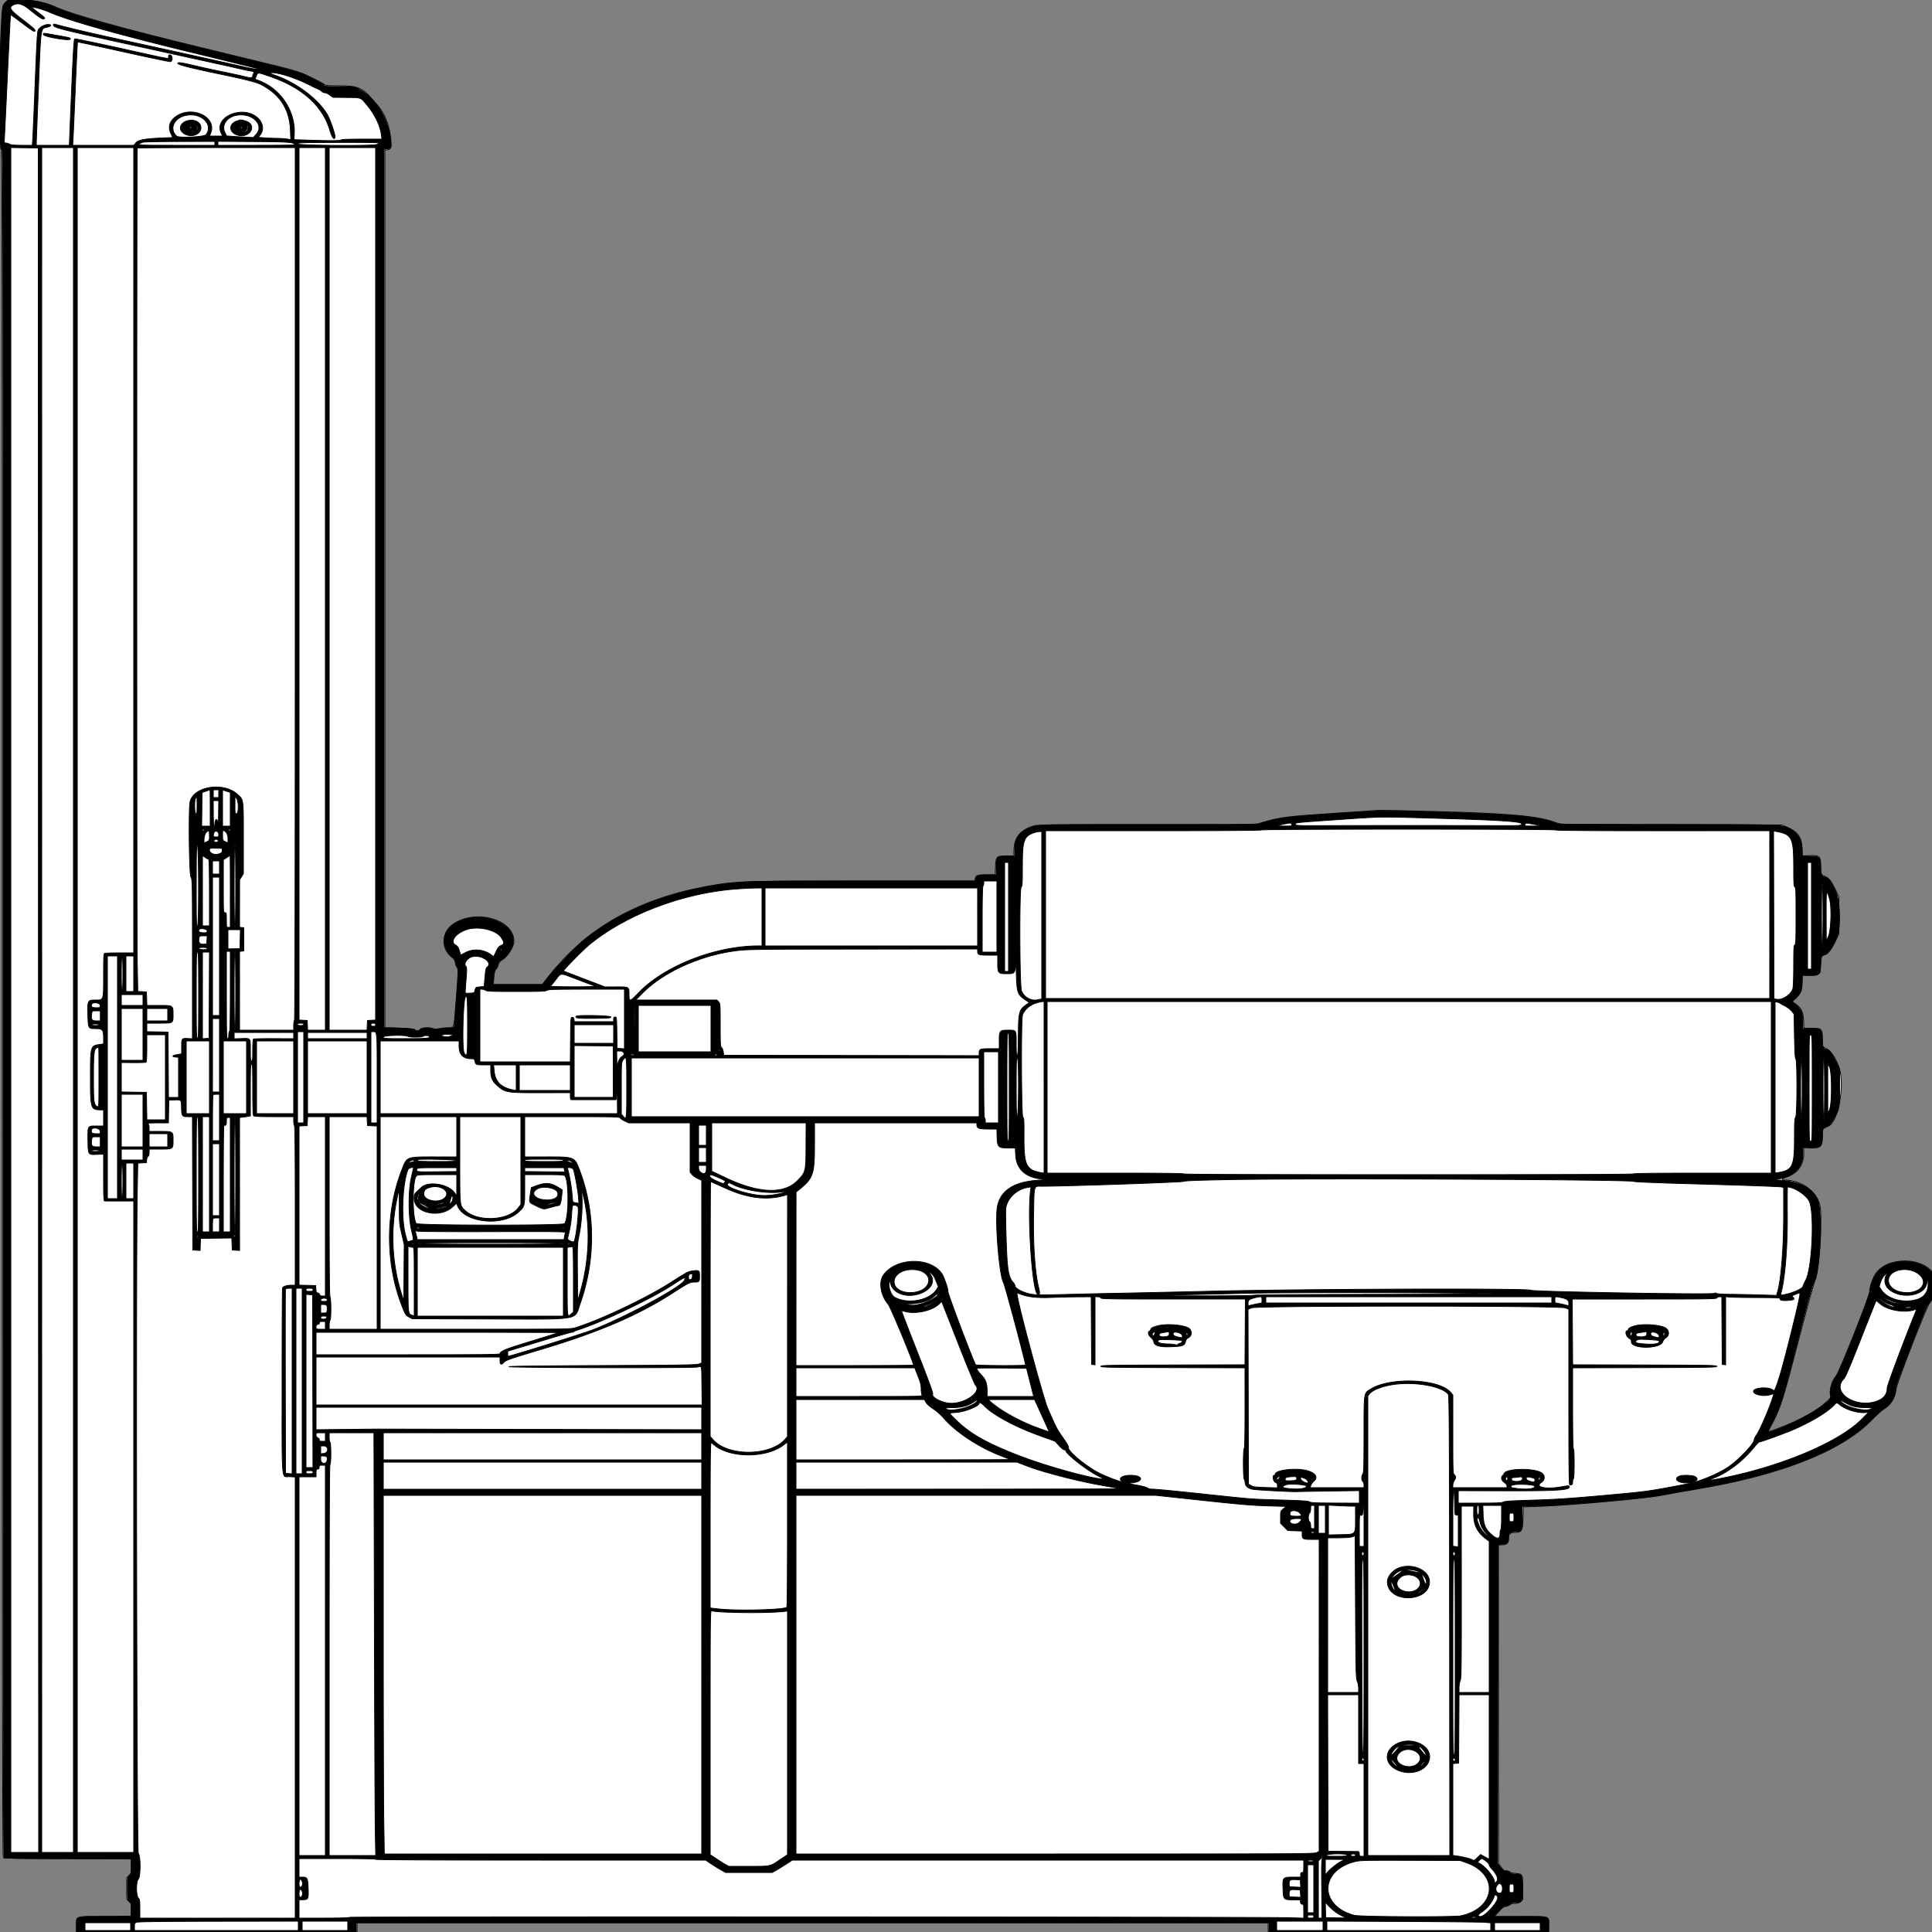
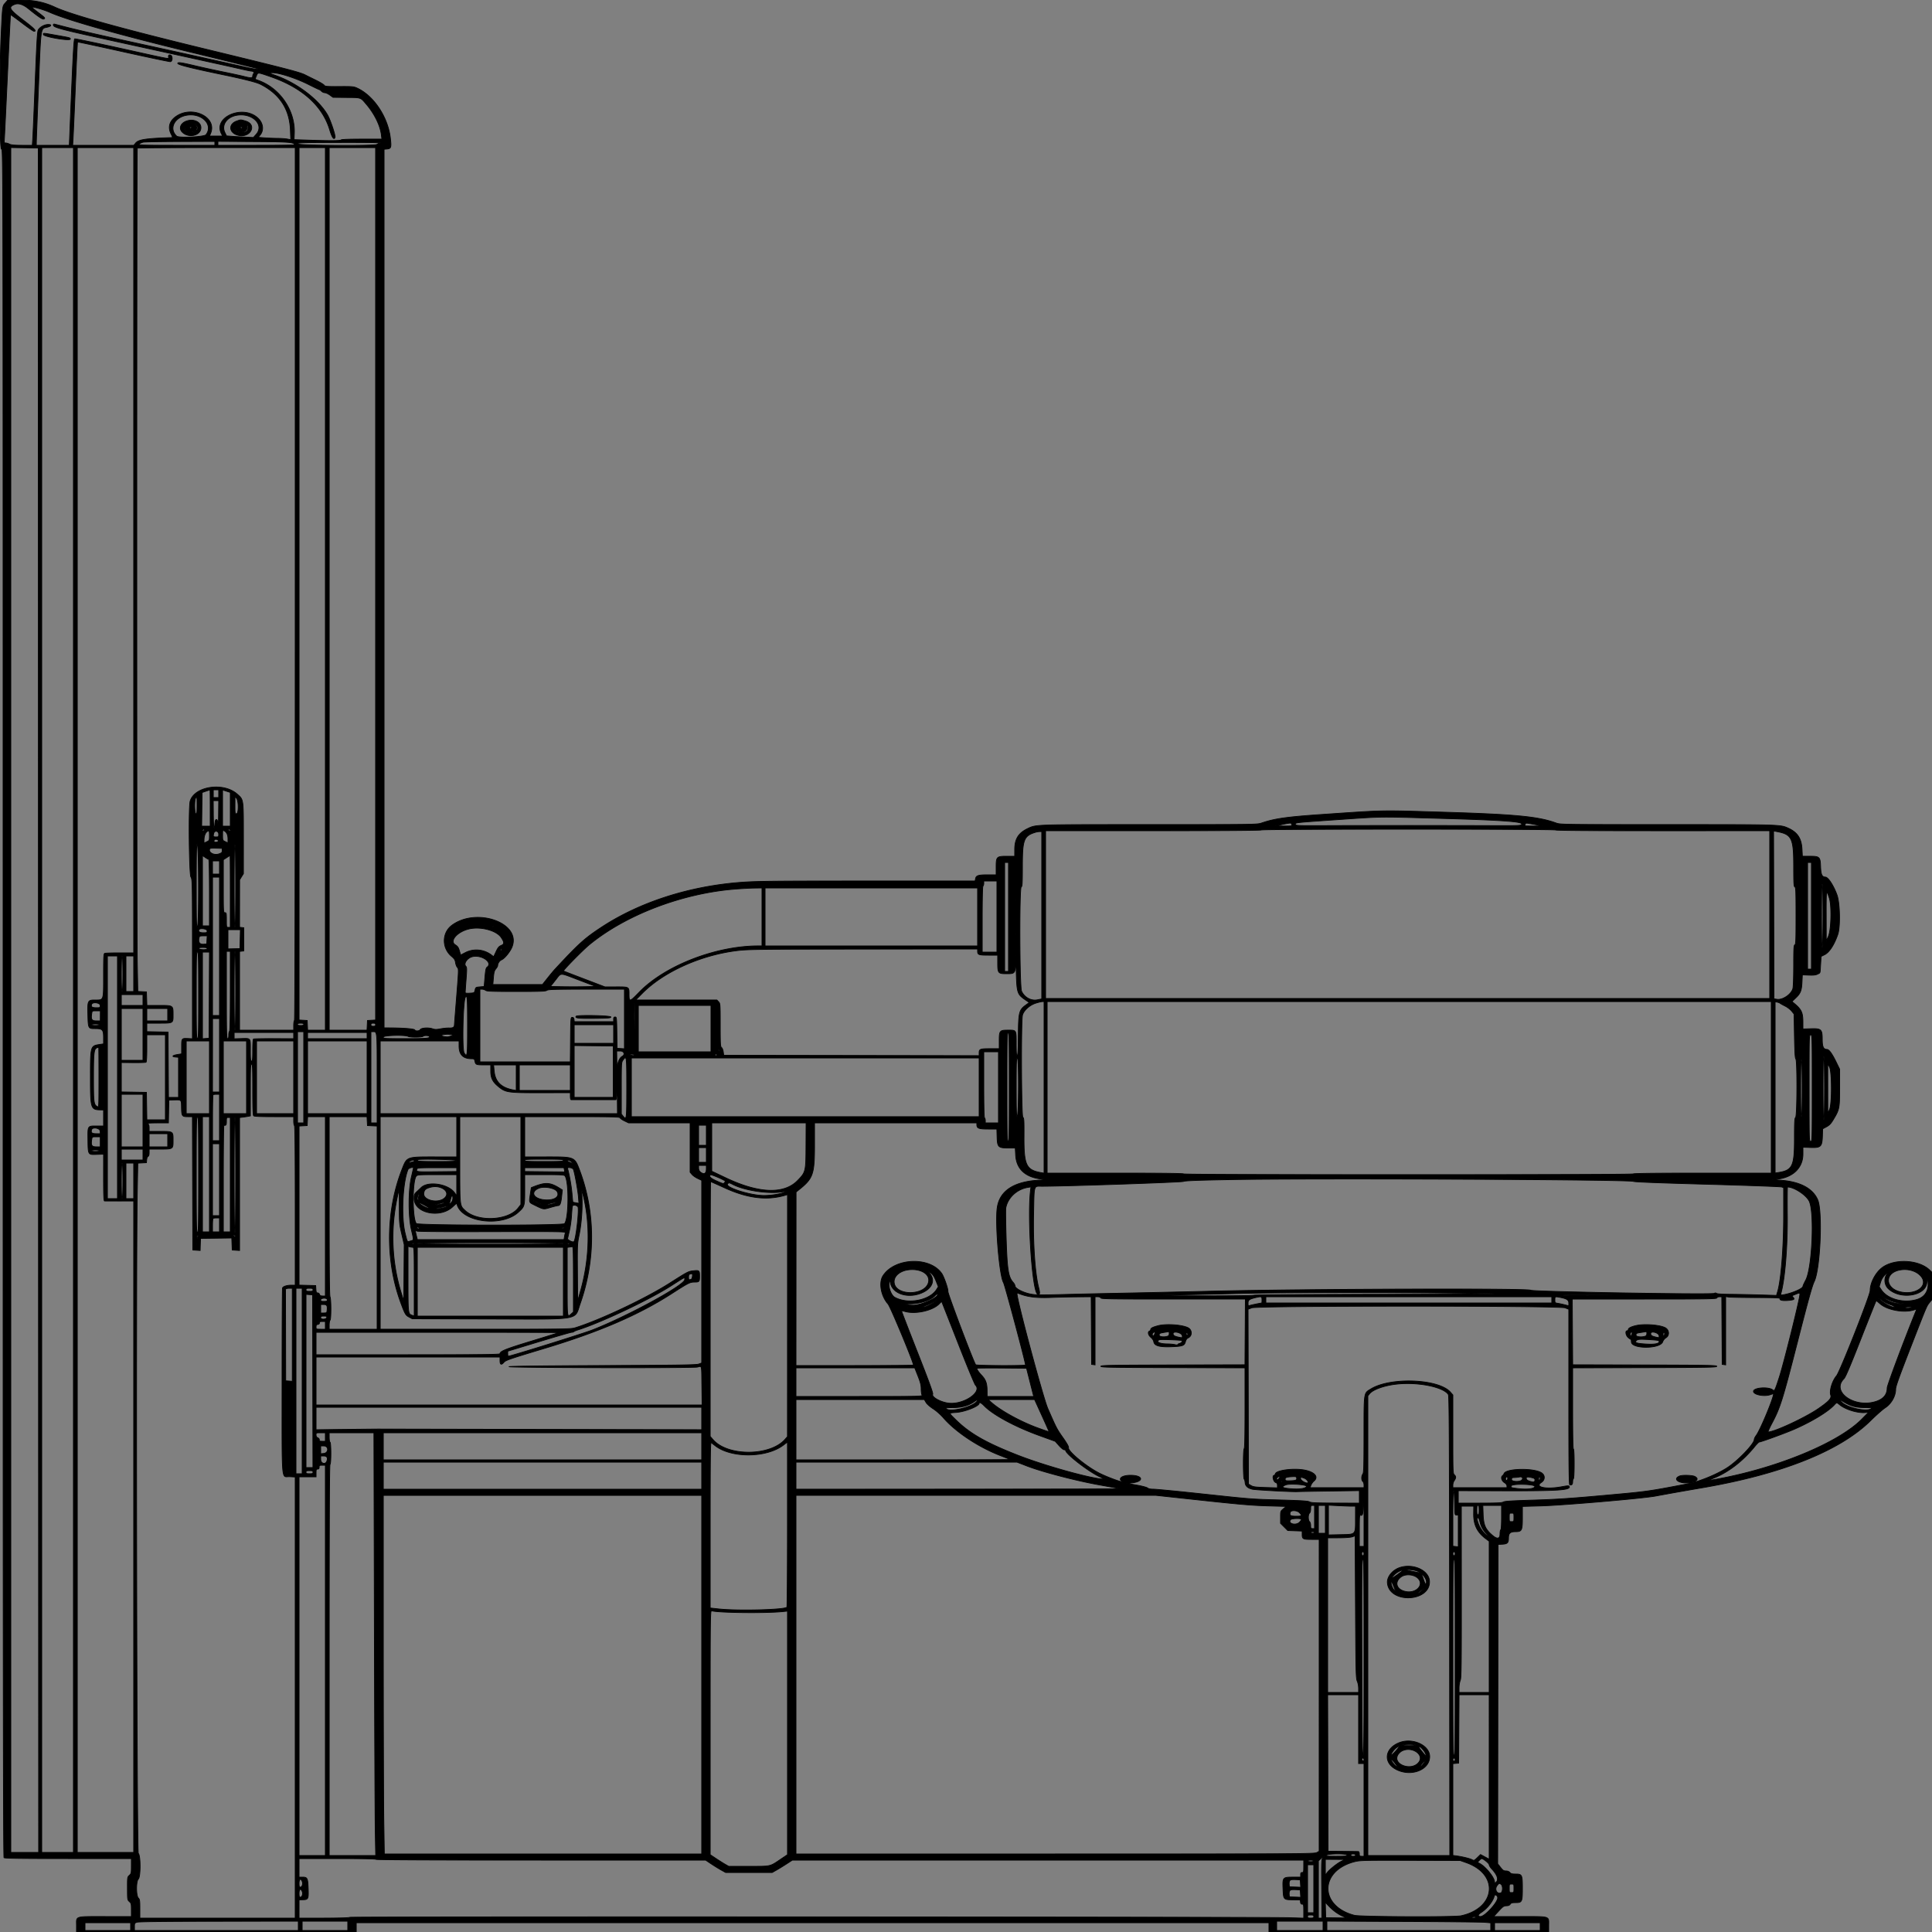
<svg xmlns="http://www.w3.org/2000/svg" preserveAspectRatio="none" width="2500" height="2500" viewbox="0 0 100 100">
  <rect width="100%" height="100%" fill="#808080" stroke="none" />
-   <path class="fill" d="M8.424 1.802c-5.237 4.381-5.422 5.32-6.948 35.335C-.626 78.494-.609 194 1.5 194 2.832 194 3 317.375 3 1298.378c0 924.038.22 1104.559 1.345 1105.494.961.797 24.761 1.189 83.25 1.372l81.905.256.286 9.137c.282 9.005.242 9.181-2.75 12.173l-3.036 3.036v27.78l3.037 2.909c2.95 2.827 3.029 3.139 2.75 10.937l-.287 8.028-33.914.263c-39.55.308-36.586-.612-36.586 11.359V2500h363v-12h1179v12h363v-8.8c0-12.147 3.071-11.2-36.329-11.2h-33.93l5.508-6.25c4.314-4.896 6.292-6.378 9.126-6.842 1.99-.326 4.443-1.338 5.45-2.25 1.149-1.04 3.553-1.658 6.448-1.658 3.442 0 5.329-.615 7.421-2.419l2.806-2.42-.021-15.066c-.025-17.878-.201-18.23-9.425-18.897-3.404-.247-6.502-1.033-7.152-1.816-.631-.76-2.662-1.382-4.515-1.382-2.862 0-3.891-.713-6.852-4.75l-3.485-4.75-.025-206.25L1939 1999h4.277c6.428 0 8.723-2.079 8.723-7.902 0-6.145 1.996-8.098 8.273-8.098 8.917 0 10.167-2.241 10.553-18.911.179-7.749.404-14.106.5-14.127.096-.021 11.424-.447 25.174-.947 36.243-1.318 133.221-10.176 152.72-13.95 8.404-1.626 30.13-5.479 48.28-8.561 107.389-18.238 185.617-49.104 223.608-88.227 6.363-6.553 13.33-12.967 15.481-14.253 9.954-5.951 14.82-13.541 16.954-26.445 1.674-10.121 38.496-104.889 43.368-111.615l3.089-4.264v-36.493l-3.513-3.085c-18.871-16.568-57.555-12.821-69.921 6.774-3.263 5.171-7.822 18.985-7.251 21.972.785 4.104-39.421 105.4-43.725 110.165-4.605 5.096-8.013 15.584-7.302 22.47l.54 5.235-5.164 5.003c-9.075 8.793-24.934 18.475-44.664 27.268-11.975 5.338-31 12.322-31 11.381 0-.298 2.671-5.571 5.936-11.716 9.832-18.504 13.763-31.039 33.46-106.674 11.492-44.126 19.712-73.797 21.472-77.5 4.816-10.136 9.17-70.872 6.667-93-2.242-19.82-23.279-36.5-46.035-36.5-5.05 0-4.068-1.777 2.2-3.985 15.046-5.298 22.3-15.41 22.3-31.085v-6.752l6.75.276c15.038.613 17.25-1.219 17.25-14.285 0-10.606.298-11.154 7.413-13.648 13.003-4.558 22.104-52.674 14.401-76.139-3.66-11.149-10.426-21.273-16.314-24.409l-5-2.664-.284-10.03c-.377-13.342-.828-13.779-14.215-13.779h-9.788l-.383-9.531c-.456-11.35-2.868-16.502-10.181-21.754l-4.548-3.267 4.6-4.224c6.508-5.976 8.25-10.358 8.277-20.824l.022-8.599 8.998.046c13.298.069 14.411-.972 14.79-13.822.301-10.245 1.788-13.399 6.358-13.492 2.752-.055 7.952-6.981 12.778-17.015l4.576-9.518v-48l-4.271-8.933c-5.605-11.723-8.245-15.016-14.249-17.771l-4.98-2.284v-10.184c0-13.645-1.114-14.72-14.665-14.137l-9.165.394-.335-10.21c-.469-14.307-5.946-21.645-20.553-27.541l-5.782-2.334-143.5-.515-143.5-.514-8-2.822c-22.128-7.805-58.942-11.072-153-13.579-39.6-1.055-73.35-1.728-75-1.496-1.65.232-27.525 2.011-57.5 3.952-58.116 3.764-68.764 5.122-90.425 11.535l-9.924 2.939h-140.737c-135.039 0-140.981.076-146.789 1.884-17.119 5.328-25.125 15.54-25.125 32.048v6.568h-9.472c-13.064 0-13.9.845-14.372 14.526l-.343 9.974h-11.252c-12.15 0-14.561.965-14.561 5.829V1140h-142.371c-162.857 0-168.16.182-205.208 7.035-90.433 16.73-156.053 54.365-205.798 118.033l-6.979 8.932H638.19l.381-3.75c.209-2.062.644-6.3.966-9.417.346-3.342 1.133-5.876 1.92-6.178.734-.282 2.096-2.803 3.026-5.603 1.193-3.594 2.504-5.511 4.458-6.521 7.319-3.785 16.078-17.198 16.064-24.599-.051-26.362-43.71-40.998-74.053-24.826-19.047 10.152-22.272 32.377-6.565 45.248 3.5 2.868 4.444 4.35 4.89 7.678.305 2.268 1.322 4.973 2.262 6.011 1.613 1.783 1.559 3.885-.982 37.673-3.192 42.453-2.581 40.084-10.35 40.084-3.26 0-8.391.512-11.404 1.137-3.85.799-6.288.829-8.205.1-5.037-1.915-15.403-1.322-16.83.963-1.464 2.344-4.452 2.596-6.696.565-1.191-1.078-6.242-1.612-20.329-2.149l-18.743-.714V194h2.309c4.017 0 6.141-2.366 5.969-6.645-.886-21.952-7.626-40.484-19.221-52.855-2.578-2.75-6.2-6.795-8.05-8.988C469.14 113.813 461.55 111 439.848 111c-17.392 0-17.837-.053-21.521-2.553-2.069-1.404-7.151-4.141-11.294-6.082-4.143-1.941-8.883-4.222-10.533-5.068-5.279-2.709-18.635-7.022-31.5-10.173-6.875-1.683-55.925-13.606-109-26.496C155.554 36.234 91.771 18.315 70.979 8.648 53.609.572 14.954-3.658 8.424 1.802" fill-rule="evenodd" stroke="null" fill="#fff" />
-   <path class="line" d="M7.118 3.518C3.077 8.121 3.295 6.544 1.526 44-.965 96.747-.659 193 2 193c1.999 0 2 .667 2 1104.8 0 857.956.268 1105.068 1.2 1106 .914.914 20.711 1.2 83 1.2H170v9.635c0 8.994-.167 9.79-2.5 11.953-2.716 2.517-2.656 2.047-2.583 20.412.044 11.013.152 11.593 2.564 13.702 2.324 2.031 2.519 2.865 2.519 10.75V2480h-33.566c-40.199 0-37.434-.815-37.434 11.035V2500h362v-12h1181v12h362v-8.429c0-12.496 2.972-11.571-37.191-11.571h-34.049l6.37-6.922c5.633-6.121 6.803-6.931 10.112-7 2.601-.054 4.122-.687 4.99-2.078 1.012-1.62 2.332-2 6.952-2 8.343 0 8.816-.993 8.816-18.5 0-17.515-.471-18.5-8.834-18.5-4.484 0-6.092-.433-7.434-2-1.085-1.267-2.95-2-5.088-2-2.833 0-3.961-.751-7.013-4.667l-3.636-4.667.253-206.583.252-206.583 5.5-.29c6.537-.346 8-1.789 8-7.89 0-6.246 2.164-8.32 8.683-8.32 8.629 0 9.317-1.368 9.317-18.53v-14.152l24.08-.676c28.826-.81 130.838-9.577 147.92-12.713 23.65-4.341 33.235-6.041 61.652-10.935 102.158-17.595 177.365-47.641 216.848-86.633 7.15-7.061 15.567-14.508 18.706-16.549 8.17-5.314 13.794-15.232 13.794-24.327 0-3.435 4.533-16.113 19.514-54.571 21.265-54.592 20.534-52.876 24.639-57.892l2.847-3.478v-35.152l-3.25-3.088c-14.5-13.779-47.139-14.871-62.378-2.088-8.136 6.825-14.372 19.298-14.372 28.745 0 5.936-39.17 105.213-43.531 110.33-5.518 6.474-9.462 19.423-7.569 24.852 1.433 4.11-1.994 7.952-15.4 17.266-16.892 11.735-57.281 30.591-65.526 30.591-.609 0 1.605-5.087 4.921-11.304 10.612-19.894 13.88-30.31 33.155-105.696 13.966-54.623 18.821-72.126 21.554-77.722 7.869-16.111 11.028-91.018 4.464-105.857-6.696-15.139-23.845-23.847-49.905-25.341-7.515-.431-10.898-.85-7.518-.932 23.193-.559 38.356-13.552 38.354-32.866v-8.782l8.867.345c14.55.565 15.936-.766 16.383-15.729l.251-8.384 4.883-2.616c3.785-2.028 5.749-4.057 8.739-9.03 8.155-13.561 8.378-14.669 8.378-41.586v-24l-4.714-9.631c-5.15-10.521-9.046-15.851-11.625-15.902-4.63-.093-6.161-3.305-6.161-12.923 0-13.123-1.271-14.295-15.023-13.86l-9.981.316-.02-9c-.027-12.148-1.883-16.2-10.892-23.777l-3.303-2.778 4.484-4.222c6.553-6.171 7.979-9.642 8.514-20.723l.459-9.5 8.294.321c6.141.238 9.094-.093 11.38-1.276 3.773-1.951 3.223-.218 3.961-12.478l.627-10.432 4.598-2.289c6.078-3.025 12.399-12.758 17.034-26.23 3.39-9.853 2.736-40.681-1.085-51.151-4.444-12.175-11.441-22.924-14.971-22.998-4.41-.093-5.856-3.202-6.224-13.384-.464-12.866-1.22-13.583-14.327-13.583h-9.252l-.486-9.25c-.735-13.988-6.005-21.861-18.264-27.282-10.082-4.459-10.39-4.468-155.669-4.468-134.735 0-138.933-.056-144.066-1.935-23.302-8.527-52.258-11.297-148.288-14.185-81.563-2.452-71.454-2.653-155.57 3.088-45.207 3.086-60.826 5.319-77.63 11.101-5.442 1.872-9.875 1.931-145.32 1.931-147.846 0-145.985-.058-156.564 4.893-12.458 5.829-17.359 13.538-17.394 27.357L1313 1108h-9.811c-13.583 0-14.189.6-14.189 14.039V1132h-10.435c-12.559 0-15.389.87-16.212 4.983l-.603 3.017-139.125-.003c-116.79-.002-142.737.251-161.625 1.58-68.265 4.803-133.267 25.617-183.403 58.726-21.372 14.113-28.769 20.822-59.761 54.197-1.532 1.65-5.74 6.712-9.35 11.25l-6.566 8.25h-64.157l.728-8.736c.591-7.099 1.176-9.268 3.118-11.576 1.315-1.563 2.391-3.461 2.391-4.218 0-2.852 2.356-6.375 4.996-7.468 4.11-1.703 11.405-10.769 13.78-17.126 11.479-30.721-46.146-51.103-77.965-27.578-13.071 9.664-13.275 29.528-.413 40.278 3.618 3.025 4.535 4.492 5.081 8.13.366 2.441 1.468 5.241 2.448 6.221 1.711 1.711 1.669 3.218-1.039 37.178-1.552 19.467-2.844 36.07-2.87 36.895-.106 3.29-1.816 4.366-6.69 4.21-2.655-.085-7.753.407-11.328 1.094-5.355 1.029-7.205 1.008-10.5-.12-5.218-1.786-14.404-1.107-15.672 1.158-1.087 1.943-6.463 2.252-7.078.408-.453-1.361-13.069-2.476-30-2.65l-9.75-.1V193.121l3.649-.311c5.48-.466 5.947-1.989 4.443-14.485-3.242-26.915-21.36-54.195-42.592-64.128-4.703-2.2-6.093-2.333-23.387-2.24-16.772.089-18.499-.063-19.673-1.739-.707-1.01-5.708-3.996-11.113-6.635-5.405-2.639-11.402-5.604-13.327-6.589-7.01-3.587-22.414-7.585-127.404-33.068C156.404 36.937 92.314 19.109 71 9.237 56.975 2.742 43.771.047 25.854.022L10.207 0 7.118 3.518M19 5.656c-8.753 3.532-7.147 6.484 11.053 20.322C44.58 37.024 48.1 40.715 43.791 40.386c-.822-.063-7.862-4.975-15.644-10.915-7.783-5.941-14.313-10.614-14.511-10.386-.199.228-2 35.74-4.002 78.915-2.002 43.175-3.808 80.412-4.014 82.75-.333 3.784-.141 4.251 1.753 4.256 1.17.004 3.416.679 4.991 1.5 2.122 1.107 6.311 1.494 16.157 1.494h13.292l.604-9.25c.331-5.088 1.739-38.202 3.127-73.588 2.11-53.772 2.783-64.731 4.094-66.732 2.255-3.442 7.563-6.429 11.9-6.698 5.506-.341 5.586 1.956.117 3.333-9.473 2.386-8.558-3.461-11.762 75.15-1.554 38.107-2.84 71.197-2.859 73.535L47 188h42.689l.613-15.25c4.042-100.561 5.164-121.991 6.412-122.47.721-.277 28 5.397 60.621 12.608C225.705 78.003 218 76.664 218 73.43c0-2.092.418-2.51 2.25-2.25 3.206.456 3.381 8.158.196 8.614-1.13.162-28.529-5.59-60.886-12.781-32.358-7.191-59.001-12.905-59.207-12.699-.206.206-1.471 26.432-2.81 58.28-1.339 31.848-2.679 61.844-2.978 66.656l-.543 8.75h79.107l2.376-2.824c3.921-4.66 12.872-6.028 46.609-7.124 1.383-.045 1.276-.719-.75-4.721-4.263-8.421-2.182-16.35 5.84-22.25 20.915-15.381 54.165.347 45.347 21.451L271.102 176h16.949l-1.525-2.95c-11.328-21.905 28.952-38.505 47.77-19.687 6.374 6.374 7.299 15.4 2.198 21.462l-2.427 2.884 8.217.639c4.519.352 12.041.662 16.716.69 4.675.027 10.465.429 12.867.893l4.367.843-.451-12.137c-1.013-27.301-13.689-46.865-38.572-59.534-5.245-2.67-20.829-6.644-49.211-12.547-41.071-8.543-58-12.809-58-14.615 0-1.68 4.715-1.013 22.259 3.149 9.483 2.249 25.865 5.83 36.405 7.956 10.54 2.127 22.862 4.812 27.384 5.966 8.821 2.252 10.952 2.1 10.952-.781 0-1.007.559-2.39 1.242-3.073 1.38-1.38-.396-3.107-3.242-3.15-.825-.013-8.475-1.618-17-3.567s-19.55-4.421-24.5-5.493c-4.95-1.071-11.925-2.6-15.5-3.396-6.642-1.479-25.341-5.582-118.5-26.001C77.047 37.67 69 35.539 69 32.232c0-1.03.668-1.287 2.25-.867 24.023 6.387 43.049 10.817 99.25 23.108 60.436 13.217 123.965 27.245 148 32.68 9.217 2.085 19.394 3.509 18.5 2.59-.275-.283-40.775-10.287-90-22.232C153.124 44.732 87.788 26.288 64.5 15.994c-8.346-3.689-22.167-7.66-23.17-6.657-.239.239 3.301 3.241 7.867 6.672 9.007 6.765 9.788 7.676 7.375 8.602-1.637.628-6.814-2.869-19.868-13.42C29.881 5.676 23.722 3.75 19 5.656m37.18 39.041C56.758 47.696 91 53.421 91 50.519c0-1.681.422-1.569-18.743-4.982-16.901-3.01-16.491-2.989-16.077-.84m275.572 53.52c-.961 2.266-1.636 4.19-1.5 4.274.136.085 2.274.904 4.751 1.82 27.67 10.236 47.073 39.068 45.846 68.123l-.349 8.267 19.411.649c27.594.924 40.871.812 41.589-.35.386-.625 10.368-1 26.631-1h26.013l-.715-5.75c-1.49-11.987-8.779-26.835-19.211-39.134-7.93-9.349-6.265-8.785-26.501-8.985l-16.783-.166-4.117-2.983c-2.264-1.64-5.175-2.982-6.467-2.982-1.293 0-3.25-.9-4.35-2-1.1-1.1-2.337-2.008-2.75-2.019-.413-.01-6.541-2.93-13.618-6.488-17.807-8.952-40.555-16.125-48.632-15.335-3.216.314-2.826.576 4.822 3.229 28 9.713 55.955 30.746 67.859 51.056 3.795 6.476 10.719 27.073 9.856 29.321-1.452 3.783-3.863.313-7.011-10.093-9.315-30.789-35.771-54.46-76.593-68.529-16.882-5.818-16.122-5.78-18.181-.925m104.498 24.511c2.063.216 5.438.216 7.5 0 2.063-.215.375-.392-3.75-.392s-5.812.177-3.75.392m16.014-.01c1.52.229 3.77.223 5-.014 1.23-.237-.014-.425-2.764-.418-2.75.008-3.756.202-2.236.432M241.92 149.063c-16.376 2.582-23.741 17.644-13.264 27.126 2.82 2.551 35.755.954 37.894-1.839 9.849-12.857-5.235-28.344-24.63-25.287m64.983.015c-13.172 2.041-20.685 12.543-15.958 22.309l2.155 4.452 7.2.544c3.96.299 11.779.765 17.376 1.034l10.175.49 3.575-3.956c11.01-12.188-4.547-27.967-24.523-24.873m-65.615 7.572c-7.64 2.705-10.239 9.553-5.446 14.346 8.269 8.269 24.158 4.457 24.158-5.796 0-7.513-9.449-11.831-18.712-8.55m65 0c-11.02 3.902-10.091 15.172 1.508 18.295 16.157 4.351 25.714-13.748 9.715-18.399-6.221-1.808-5.814-1.812-11.223.104m-60.538 3.012c.688.278 1.813.278 2.5 0 .688-.277.125-.504-1.25-.504s-1.937.227-1.25.504m65 0c.688.278 1.813.278 2.5 0 .688-.277.125-.504-1.25-.504s-1.937.227-1.25.504m-57.378 2.453c1.292 2.009 1.451 3.219.69 5.222-.968 2.547-2.418 3.222-8.562 3.989-2.231.278-1.899.413 1.295.524 7.412.259 11.802-6.244 7.05-10.445l-2.155-1.905 1.682 2.615M317 160.5c0 .275.225.5.5.5s.5-.225.5-.5-.225-.5-.5-.5-.5.225-.5.5m2.668 3.844c1.303 8.024-14.42 9.4-15.963 1.397-.431-2.23-.433-2.23-.569-.064-.393 6.288 13.29 8.627 17.099 2.923 1.054-1.578.935-6.377-.176-7.063-.555-.343-.715.808-.391 2.807m-81.552 1.251c-.064 1.152.896 2.952 2.134 4 2.232 1.889 2.236 1.889.603-.095-.905-1.1-1.866-2.9-2.134-4-.468-1.924-.491-1.92-.603.095M245.5 165c-.34.55.084 1 .941 1s1.559-.45 1.559-1-.423-1-.941-1-1.219.45-1.559 1m65.5 0c0 .55.702 1 1.559 1s1.281-.45.941-1c-.34-.55-1.041-1-1.559-1s-.941.45-.941 1m-33 14.5c0 .275.225.5.5.5s.5-.225.5-.5-.225-.5-.5-.5-.5.225-.5.5m3 0c0 .275.225.5.5.5s.5-.225.5-.5-.225-.5-.5-.5-.5.225-.5.5m-95.861 4.499c-1.848.436-4.082 1.515-4.964 2.397-1.471 1.472 2.492 1.604 48.111 1.604H278v-5l-44.75.102c-24.613.057-46.262.46-48.111.897M282 185.453V188h49.5c27.225 0 49.5-.213 49.5-.474 0-3.531-6.005-4.023-52.75-4.323l-46.25-.296v2.546m103.391.797c1.335 2.143 100.195 2.764 102.316.643.609-.609 2.612-1.469 4.45-1.911 1.839-.442-21.677-.732-52.256-.643-52.678.153-55.542.253-54.51 1.911M14 1293.977V2397h36.001l-.251-1102.75L49.5 191.5l-17.75-.273-17.75-.273v1103.023m40 .023v1103h41V191H54v1103m46 0v1103h73v-842.912l-18.25.012c-10.037.007-18.812-.013-19.5-.044-.971-.043-1.249-6.801-1.248-30.306l.003-30.25-9 .321c-11.182.399-11.009.697-11.236-19.39-.201-17.846-.471-17.431 11.353-17.431H134v-20.764l-3.761-.052c-12.792-.177-13.231-1.566-13.235-41.9-.005-41.044-.03-40.958 12.366-42.817l4.63-.694v-7.887c0-10.546-1.243-11.886-11.025-11.886-8.772 0-8.825-.104-9.295-18.287-.461-17.86-.035-18.713 9.346-18.713 11.435 0 10.974 1.34 10.974-31.893 0-24.512.192-27.967 1.582-28.5.87-.334 9.645-.607 19.5-.607H173V191h-73v1103m77.659-1102.326c-.861.861-.858 1006.608.004 1054.531l.66 36.705 5.588.295 5.589.295.289 8.75.289 8.75h15.306c18.931 0 18.616-.208 18.616 12.294 0 10.942.418 10.706-18.934 10.706H190v10.944l13.75.278 13.75.278.261 42.25.261 42.25H231v-51.879l-3.75-.311c-5.418-.448-4.247-2.162 2.201-3.222l5.549-.912v-9.279c0-10.768.143-10.95 8.25-10.554l5.75.281v-103.038c0-101.213-.035-103.096-1.996-106.312-2.267-3.718-3.144-90.131-.993-97.874 5.425-19.531 43.351-25.216 61.121-9.162 8.146 7.36 7.869 5.349 7.863 56.972l-.005 45.79-2.464 4-2.464 4-.031 30.684-.031 30.683 2.75.317 2.75.316v30l-2.75.316-2.75.317V1333h70v-5.941c0-3.268.45-6.219 1-6.559.665-.411 1-189.841 1-565.052V191.014H280.159c-56.012 0-102.137.297-102.5.66M387 755.448v564.447l5.25.303 5.25.302.298 6.25.297 6.25H421V191h-34v564.448M426 762v571h48.905l.297-6.25.298-6.25 5.25-.302 5.25-.303V191h-60v571m-159.5 261.794l-5 1.706-.27 21.75-.269 21.75H272v-23.5c0-12.925-.113-23.48-.25-23.456-.137.024-2.5.811-5.25 1.75M276 1027v5h7v-10h-7v5m12 18.592V1069h10v-43.618l-5-1.599-5-1.599v23.408m-34.965-12.658c-1.735 3.242-1.345 20.066.465 20.066 1.242 0 1.5-1.889 1.5-11 0-11.367-.211-12.342-1.965-9.066m50.998 8.816c-.031 10.594.084 11.25 1.967 11.25 2.985 0 3.013-16.563.033-20.139l-1.966-2.361-.034 11.25m-27.981 10.875c.111 17.347 1.082 24.264 1.948 13.875.37-4.444.889-6 2-6 1.102 0 1.654 1.592 2.082 6 .342 3.528.651-1.519.75-12.25L283 1036h-7.054l.106 16.625M254.32 1063c0 3.575.182 5.037.403 3.25.222-1.787.222-4.713 0-6.5-.221-1.787-.403-.325-.403 3.25m1473.386-2.161c-50.692 3.48-51.787 3.599-51.5 5.608.292 2.036.641 2.052 41.294 1.884 22.55-.092 69.8-.168 105-.168s82.398.076 104.885.168c40.799.169 40.887.165 41.669-1.948 1.208-3.266-24.919-5.091-106.236-7.418-82.16-2.351-71.402-2.5-135.112 1.874M1658.5 1067l-8 1.782 10.857.109c9.516.096 10.782-.086 10.25-1.473-.334-.87-.607-1.77-.607-2 0-.775-4.452-.211-12.5 1.582m315.107-.418c-.334.87-.607 1.77-.607 2 0 .23 5.287.368 11.75.308l11.75-.11-10-1.828c-12.48-2.281-12.163-2.272-12.893-.37M1998 1069.5c0 .275.225.5.5.5s.5-.225.5-.5-.225-.5-.5-.5-.5.225-.5.5M254 1074c0 .733.3 1.033.667.667a.948.948 0 0 0 0-1.334c-.367-.366-.667-.066-.667.667m8 .622c0 1.329.271 1.398 1.5.378.825-.685 1.5-1.415 1.5-1.622 0-.208-.675-.378-1.5-.378s-1.5.73-1.5 1.622m33-1.244c0 .207.675.937 1.5 1.622 1.229 1.02 1.5.951 1.5-.378 0-.892-.675-1.622-1.5-1.622s-1.5.17-1.5.378m1337 .622c-.95.614-52.398.975-140.25.985L1353 1075v217h937v-217.013l-137.54.02c-91.065.014-138.18-.322-139.434-.993-2.554-1.367-378.912-1.38-381.026-.014m-1343.967 6.715c.032 6.752.049 6.793 3.5 8.409l3.467 1.623v-5.151c0-5.382-1.619-8.786-5.051-10.623-1.844-.987-1.947-.678-1.916 5.742m-20.297-4.465c-2.226 1.69-3.736 6.056-3.736 10.799v3.919l3.5-1.669c3.454-1.648 3.5-1.752 3.5-7.984 0-6.511-.447-7.204-3.264-5.065m2027.51 107.611l.254 108.605 3.854.627c7.324 1.19 18.512-6.349 20.605-13.884.585-2.107 1.032-15.002 1.035-29.852.005-22.312.226-26.227 1.506-26.719 1.296-.497 1.5-5.6 1.5-37.5 0-31.899-.204-37.002-1.5-37.5-1.28-.491-1.501-4.421-1.506-26.857-.007-36.233-2.36-41.107-21.571-44.696l-4.432-.828.255 108.604M276.63 1078.25c-1.11 4.143-.743 4.75 2.87 4.75 3.333 0 3.5-.167 3.5-3.5 0-4.368-5.258-5.399-6.37-1.25m1063.364-1.316c-15.113 4.597-16.994 9.419-16.994 43.565 0 22.69-.219 26.648-1.5 27.139-2.573.988-2.18 129.267.413 134.978 3.651 8.04 12.453 12.831 20.479 11.147l5.608-1.176V1076l-2.75.086c-1.513.047-3.878.429-5.256.848M254.272 1083c0 2.475.195 3.487.434 2.25.238-1.237.238-3.263 0-4.5-.239-1.237-.434-.225-.434 2.25m23.437 3.624c-1.742 1.742-.618 3.498 2.041 3.192 1.637-.188 2.75-.923 2.75-1.816 0-1.572-3.57-2.597-4.791-1.376M310.422 1107c0 11.275.146 15.888.324 10.25.178-5.638.178-14.862 0-20.5s-.324-1.025-.324 10.25M254 1146.039c0 48.21.167 54.067 1.509 52.954 2.052-1.703 1.799-106.057-.259-106.743-.99-.33-1.25 10.869-1.25 53.789m49 .461c0 35 .346 53.5 1 53.5s1-18.5 1-53.5-.346-53.5-1-53.5-1 18.5-1 53.5m-31.682-47.887c-1.765 4.601 5.649 8.528 11.973 6.342 3.621-1.252 4.209-1.853 4.209-4.306v-2.85l-7.825-.286c-5.95-.218-7.952.045-8.357 1.1M262 1152.53V1198h9v-43c0-23.65-.387-43-.86-43-.474 0-2.499-1.111-4.5-2.47l-3.64-2.47v45.47m31.257-42.764l-4.243 2.734-.007 34.25c-.007 33.586.032 34.25 1.993 34.25 1.86 0 2 .667 2 9.5 0 9.467.009 9.5 2.5 9.5h2.5v-46.5c0-25.575-.113-46.493-.25-46.484-.137.009-2.159 1.246-4.493 2.75M275 1122.5v8.5h9v-17h-9v8.5m1025 64v70.5h5v-141h-5v70.5m1039-1.5v69h5v-138h-5v69m-2063.978 39.5l-.007 89.5H284v-179h-8.971l-.007 89.5M1273 1142.941c0 1.618-.45 3.219-1 3.559-.641.396-1 15.844-1 43.059V1232h19v-92h-17v2.941M2357.031 1185c0 26.537.348 41.949.928 41.032 1.277-2.019 1.328-80.085.053-82.032-.65-.994-.981 12.839-.981 41M951 1150.497c-68.106 5.381-140.792 33.06-188 71.591-8.338 6.805-34.717 33.604-33.831 34.369.182.158 12.299 4.844 26.927 10.415L782.693 1277h14.453c17.124 0 16.854-.154 16.854 9.641 0 10.208.776 10.06 12.845-2.445 33.423-34.63 99.505-60.313 154.905-60.204l4.25.008v-75l-9.75.136c-5.362.075-16.725.688-25.25 1.361m39 36.003v37.5h275v-75H990v37.5m324.454 0c-.001 20.9.132 29.592.294 19.316.163-10.276.163-27.376.001-38-.162-10.624-.295-2.216-.295 18.684m1014.999-1c0 20.35.133 28.533.296 18.185.163-10.349.162-26.999-.001-37-.163-10.002-.296-1.535-.295 18.815m33.644-.5l.067 32.5 2.641-5.5c3.798-7.911 4.607-40.277 1.256-50.265-3.885-11.582-4.033-10.713-3.964 23.265m-1748.369 10.722c1.775.221 4.925.224 7 .008 2.074-.217.622-.397-3.228-.402-3.85-.004-5.548.173-3.772.394m-7.915.961c.721.289 1.584.253 1.916-.079.332-.332-.258-.568-1.312-.525-1.165.048-1.402.285-.604.604m21.456.01c.973.254 2.323.237 3-.037.677-.274-.119-.481-1.769-.461-1.65.02-2.204.244-1.231.498M603 1197.5c0 .275.225.5.5.5s.5-.225.5-.5-.225-.5-.5-.5-.5.225-.5.5m30.333.167a.948.948 0 0 0 1.334 0c.366-.367.066-.667-.667-.667-.733 0-1.033.3-.667.667M637 1199c.825.533 1.95.969 2.5.969s.325-.436-.5-.969c-.825-.533-1.95-.969-2.5-.969s-.325.436.5.969m-31.729 3.473c-14.496 4.091-23.66 15.363-16.277 20.023 3.237 2.043 4.229 3.465 5.52 7.903l1.573 5.411 6.126-3.155c10.616-5.467 23.75-4.31 33.45 2.948l3.163 2.366 3.051-6.521c2.497-5.334 3.712-6.796 6.682-8.037 4.213-1.76 4.19-4.176-.099-10.432-6.497-9.475-28.164-14.746-43.189-10.506m-347.715.437c-1.501 2.429.753 4.09 5.551 4.09 4.553 0 4.893-.174 4.893-2.5 0-2.597-8.977-3.964-10.444-1.59M295 1215.439v12.44l7.75-.201 7.75-.2.281-12.239.281-12.239H295v12.439m-37.462-1.613c-1.198 5.456.86 8.332 5.709 7.982l4.253-.308.302-5.25.303-5.25h-4.973c-4.645 0-5.014.187-5.594 2.826m-.293 13.424c.654 1.982 10.755 2.266 10.755.302 0-1.217-1.203-1.552-5.583-1.552-4.02 0-5.468.35-5.172 1.25m330.319.043c.376.986.935 1.541 1.243 1.233.308-.307.001-1.114-.683-1.793-.988-.98-1.102-.865-.56.56M648 1228.5c-.707.852-1.06 1.773-.785 2.048.275.275 1.078-.196 1.785-1.048.707-.852 1.06-1.773.785-2.048-.275-.275-1.078.196-1.785 1.048m306.481 1.517c-47.252 5.596-95.718 27.347-123.459 55.408l-8.478 8.575h105.107l2.175 2.314c2.125 2.262 2.174 2.948 2.174 30.14 0 24.796.181 27.958 1.664 29.042.915.669 1.927 3.194 2.25 5.61l.586 4.394 165.25.253 165.25.253v-3.303c0-5.239 1.154-5.703 14.2-5.703h11.8v-10.443c0-12.771.655-13.557 11.288-13.557 11.035 0 10.712-.531 10.712 17.619 0 11.994.286 15.452 1.25 15.13.947-.316 1.294-6.22 1.43-24.333.242-32.103.821-34.42 10.328-41.307l3.883-2.813-5.646-3.898c-10.069-6.951-10.642-8.971-11.298-39.867-.373-17.53-.618-21.45-.75-12.004-.258 18.344-.339 18.473-11.697 18.473-10.956 0-11.5-.673-11.5-14.223V1236h-11.8c-12.805 0-14.2-.511-14.2-5.2v-2.8l-147.75.119c-134.865.109-149.06.274-162.769 1.898M254 1287.531c0 49.528.184 56.469 1.5 56.469 1.315 0 1.5-6.877 1.5-55.893 0-48.76-.191-55.966-1.5-56.469-1.322-.507-1.5 6.11-1.5 55.893m39-.031c0 49.556.184 56.5 1.5 56.5 1.108 0 1.5-1.16 1.5-4.441 0-2.443.45-4.719 1-5.059.646-.399 1-18.844 1-52.059V1231h-5v56.5m10-5.5c0 33.333.346 51 1 51s1-17.667 1-51-.346-51-1-51-1 17.667-1 51m-41 6.057v56.058l4.25-.308 4.25-.307.258-55.75.259-55.75H262v56.057M139 1394v157h13v-314h-13v157m18-134c0 14.667.362 23 1 23s1-8.333 1-23-.362-23-1-23-1 8.333-1 23m6 0v23h10v-46h-10v23m448.169-22.045c-6.633 1.644-11.662 9.124-8.355 12.43 1.321 1.322 1.364 3.439.342 16.814-.643 8.415-1.167 15.976-1.164 16.801.003 1.202 1.182 1.433 5.927 1.165 5.909-.334 5.924-.343 6.784-4 .841-3.579.99-3.677 6.329-4.165l5.468-.5 1-11.831c.789-9.334 1.369-12.101 2.75-13.11 8.079-5.906-6.937-16.612-19.081-13.604m107.609 30.295l-6.555 8.25 14.95.276c8.223.152 21.485.152 29.471 0l14.521-.276-21.832-8.277c-26.196-9.932-22.639-9.935-30.555.027M621 1327v47h116.969l.266-28.75c.258-27.995.318-28.75 2.265-28.75 1.438 0 2.089.772 2.316 2.75l.317 2.75H794v-3c0-2.323.447-3 1.979-3 1.899 0 1.991.828 2.25 20.25l.271 20.25 4.75.305 4.75.305V1280l-49.25.032c-41.721.027-49.547.256-51.191 1.5-1.627 1.23-8.031 1.468-39.559 1.468s-37.932-.238-39.559-1.468c-1.067-.808-3.178-1.483-4.691-1.5L621 1280v47m-464-33v7h28v-14h-28v7m445.256-3.75c-3.092 3.91-4.544 67.855-1.641 72.285 4.17 6.364 4.385 4.62 4.385-35.535 0-35.885-.296-39.845-2.744-36.75m737.934 7.861c-7.848 2.486-15.421 9.306-17.085 15.389-1.963 7.179-1.501 131.179.494 132.295 1.401.784 1.582 3.847 1.467 24.8-.203 37.11 2.765 43.375 22.184 46.829l3.75.667V1296l-2.25.056c-1.237.031-5.09.956-8.56 2.055M1355 1407v111h87.941c57.549 0 88.155.346 88.559 1 .41.663 98.491 1 291 1 192.509 0 290.59-.337 291-1 .405-.655 31.344-1 89.559-1H2292v-222h-937v111m942 .076v110.798l3.75-.559c18.623-2.775 21.25-8.111 21.25-43.16 0-22.7.235-27.105 1.5-28.155 2.038-1.691 2.275-73.826.25-75.848-.916-.914-1.383-8.818-1.75-29.609l-.5-28.363-3.101-3.84c-1.705-2.112-5.53-5.044-8.5-6.516-2.969-1.472-5.867-3.089-6.439-3.593-.572-.505-2.26-1.151-3.75-1.436l-2.71-.518v110.799M118.638 1299.5c-1.236 3.222.412 4.5 5.802 4.5 5.141 0 5.227-.049 5.227-3 0-3.478-9.76-4.806-11.029-1.5m701.574 28.25c.212 29.598.543 26.222 1.032-10.501.141-10.588-.081-19.251-.494-19.25-.413.001-.654 13.389-.538 29.751M826 1331v30h94v-60h-94v30m-669 7.5v33.5h28v-67h-28v33.5m33-25.5v8h27v-16h-27v8m-71.249-1.75c-1.23 7.822-.093 9.75 5.75 9.75h5.274l.038-6.5.037-6.5h-5.294c-5.202 0-5.303.057-5.805 3.25m626.692 3.843c-1.488 2.407 2.796 2.89 23.557 2.653 18.335-.21 21.5-.467 21.5-1.746 0-1.937-43.875-2.82-45.057-.907M275.02 1365.5l-.025 47.5H284v-95h-8.955l-.025 47.5m109.98-40c0 1.083 1.111 1.5 4 1.5 2.889 0 4-.417 4-1.5s-1.111-1.5-4-1.5c-2.889 0-4 .417-4 1.5m95 .5c0 1.556.667 2 3 2s3-.444 3-2-.667-2-3-2-3 .444-3 2m-362 0c0 .55 2.475 1 5.5 1s5.5-.45 5.5-1-2.475-1-5.5-1-5.5.45-5.5 1m625 12v12h51v-24h-51v12m-358 56v59h8v-118h-8v59m95 0v59h8v-57.8c0-62.056.16-60.2-5.2-60.2H480v59m-177-53.919v4.082l9.29-.271c12.387-.36 11.71-1.238 11.71 15.167 0 11.725.238 13.941 1.5 13.941s1.5-2.216 1.5-13.941c0-8.273.409-14.194 1.006-14.563.554-.342 12.479-.58 26.5-.53l25.494.092V1336h-77v4.081m95-.081v4h77v-8h-77v4m905 66.5c0 62 .181 70.5 1.5 70.5s1.5-8.5 1.5-70.5-.181-70.5-1.5-70.5-1.5 8.5-1.5 70.5m-728.75-67.777c-1.788.222-3.25.768-3.25 1.213 0 .951 7.238 2.251 9.171 1.647.731-.229 2.679-.752 4.329-1.162l3-.745-3-.72c-3.301-.792-5.368-.838-10.25-.233M190 1356.441c0 11.178-.38 17.676-1.057 18.094-.582.36-8.007.592-16.5.515l-15.443-.138v38.038l16.25.275 16.25.275.273 17.75.273 17.75H214v-110h-24v17.441M2341 1408c0 68.333.019 69 2 69s2-.667 2-69-.019-69-2-69-2 .667-2 69m-1845-66c0 1.954.662 2 28.75 1.985 27.649-.015 32.317-.45 30.819-2.873-.841-1.361-6.806-1.475-8.125-.156-1.374 1.374-16.702 1.511-19.205.172-4.194-2.245-32.239-1.486-32.239.872m95 1.5c0 .275.225.5.5.5s.5-.225.5-.5-.225-.5-.5-.5-.5.225-.5.5M241 1394v47h30v-94h-30v47m48 0v47h30v-94h-30v47m43 0v47h48v-94h-48v47m66 0v47h77v-94h-77v47m94 0v47h307l-.226-27.25c-.184-22.16-.281-23.841-.523-9-.178 11.002-.684 18.257-1.274 18.266-.537.009-13.577.017-28.977.017s-28.45-.008-29-.017c-.55-.009-1-2.048-1-4.531v-4.516l-37.914.055c-42.882.062-45.747-.347-54.919-7.839-7.71-6.297-10.167-11.223-10.167-20.381V1378l-8.75-.015c-10.027-.018-10.743-.308-11.704-4.735-.634-2.925-1.061-3.25-4.259-3.25-11.036 0-16.287-5.314-16.287-16.48V1347H492v47m251-7.517V1420l25.25-.002 25.25-.002V1353.5l-25.25-.267-25.25-.267v33.517m-617.085-30.826c-4.334 1.164-4.915 5.708-4.915 38.427 0 33.04.313 35.408 5.01 37.922 1.971 1.054 1.99.687 1.99-37.971 0-21.469-.112-38.983-.25-38.919-.138.064-.963.307-1.835.541M929.5 1359c-.34.55-.141 1 .441 1s1.059-.45 1.059-1-.198-1-.441-1-.719.45-1.059 1m-131.337 13.25c.109 8.173.358 10.586.75 7.25.675-5.749 3.218-10.964 6.097-12.506 4.312-2.307 2.63-6.994-2.51-6.994H798l.163 12.25M1273 1403.441c0 27.215.359 42.663 1 43.059.55.34 1 1.941 1 3.559V1453h17v-92h-19v42.441M815 1365c3.599 1.153 6 1.153 6 0 0-.55-1.913-.955-4.25-.9-3.61.084-3.874.22-1.75.9m110 0c0 .55.675 1 1.5 1s1.5-.45 1.5-1-.675-1-1.5-1-1.5.45-1.5 1m1434.043 43c.019 27.187.372 41.96.978 41 1.289-2.039 1.261-80.02-.029-82-.645-.989-.968 12.968-.949 41m-1552.975-36.096c-1.992 2.797-2.068 4.137-2.063 36.25l.005 33.346 2.329 2.911c4.476 5.594 4.661 4.128 4.661-36.97 0-41.401-.123-42.29-4.932-35.537M817 1406.991v37.99l225 .008 225 .008V1369H817v37.991m498 .092c0 30.022.265 37.996 1.25 37.667 2.059-.686 2.318-75.75.262-75.75-1.323 0-1.512 4.764-1.512 38.083m1015 .917c0 24 .351 37 1 37s1-13 1-37-.351-37-1-37-1 13-1 37m-2006 2.481v33.481l-2.25.464c-1.238.256-4.387.742-7 1.081l-4.75.616v171.987l-4.75-.305-4.75-.305-.292-7.771-.293-7.77-20.207.27-20.208.271-.173 4.5a614.646 614.646 0 0 0-.25 7.805l-.077 3.305-4.75-.305-4.75-.305-.256-86.25-.255-86.25h-5.872c-7.568 0-8.048-.687-8.25-11.812-.19-10.494.16-10.144-9.867-9.867l-6.5.179-.277 14.75-.276 14.75-14.224.03c-10.152.022-13.722.323-12.473 1.05 1.252.729 1.75 2.286 1.75 5.47v4.45l13.75.032c17.503.04 17.25-.128 17.25 11.468s.253 11.428-17.25 11.468L193 1487v4.393c0 2.896-.49 4.581-1.436 4.944-.811.311-1.573 2.21-1.75 4.357l-.314 3.806-5.589.295-5.588.295-.66 36.705c-1.895 105.417-.726 854.707 1.337 856.473 3.052 2.614 3.052 30.47 0 33.232-2.995 2.71-2.995 21.505 0 24.5 1.778 1.778 2 3.333 2 14v12h201v-570.774l-6.997-.396c-11.156-.63-10.019 13.325-10.019-123.02-.001-65.782.264-120.293.588-121.137.807-2.102 5.758-3.673 11.577-3.673H382v-102.941c0-67.549-.344-103.153-1-103.559-.55-.34-1-3.066-1-6.059V1445h-25.3c-18.344 0-25.63-.33-26.5-1.2-.885-.885-1.2-9.822-1.2-34 0-28.489-.197-32.8-1.5-32.8s-1.5 4.387-1.5 33.481m2041.115-1.981l.026 32 2.18-4.5c3.363-6.944 3.342-49.39-.027-55.5l-2.206-4 .027 32m-1725.691-22.776c1.27 14.012 9.078 21.773 24.826 24.675l3.75.692V1378h-29.276l.7 7.724M672 1394.5v16.5h66v-33h-66v16.5M157 1450v34h28v-68h-28v34m118.689-33.356c-.354.355-.65 13.855-.657 30L275.02 1476H284v-60h-3.833c-2.109 0-4.124.29-4.478.644M254 1520c0 66 .18 75 1.5 75s1.5-9 1.5-75-.18-75-1.5-75-1.5 9-1.5 75m8-.5v74.5h9v-149h-9v74.5m135.8-68.75l-.3 5.75-5.25.302-5.25.303v205.827l10.75.284 10.75.284.305 4.75c.248 3.872.652 4.75 2.182 4.75 1.033 0 2.164.9 2.513 2 .472 1.488 1.513 2 4.067 2H421v-232h-22.9l-.3 5.75m28.2 109.816c0 81.378.322 116.167 1.088 117.599.631 1.178 1.088 7.719 1.088 15.546 0 8.405-.411 13.924-1.088 14.601-.598.598-1.088 3.473-1.088 6.388v5.3h62v-262.905l-6.25-.297-6.25-.298-.3-5.75-.3-5.75H426v115.566m66 21.934V1720l123.25-.013c118.539-.012 123.483-.086 129.347-1.924 32.131-10.075 90.312-37.559 121.72-57.499 24.43-15.51 24.315-15.452 31.52-16.205 6.96-.727 7.413-.291 7.413 7.141 0 6.943-.471 7.5-6.349 7.5-6.137 0-7.873.873-29.903 15.04-43.004 27.655-93.931 49.551-164.961 70.924-44.856 13.497-49.7 15.16-52 17.854-3.347 3.919-5.037 3.113-5.037-2.401V1756H409v62l249.75.001 249.75.001-.301-24.719c-.348-28.55.359-25.593-5.803-24.287-6.625 1.403-243.292.922-243.646-.496-.165-.66 40.842-1.176 120.75-1.519 100.238-.431 121.643-.76 124.75-1.918l3.75-1.399v-236.322l-5.091-2.384c-2.8-1.312-6.175-3.673-7.5-5.248l-2.409-2.863V1453h-79.626l-5.226-2.521c-2.875-1.387-5.483-3.187-5.795-4-.492-1.283-8.707-1.479-61.96-1.479H679v52h27.98c37.064 0 36.475-.245 43.326 18.053 20.161 53.851 20.377 115.081.605 171.486-7.884 22.49 3.351 20.572-118.498 20.235l-98.913-.274-4.112-2.2c-4.517-2.417-5.317-3.783-10.705-18.3-20.233-54.515-19.59-119.307 1.722-173.366 6.266-15.894 5.565-15.634 42.217-15.634H591v-52h-99v137.5m103-81.968c0 61.502-.244 59.086 6.634 65.669 15.997 15.311 55.918 13.582 68.823-2.981l3.543-4.548V1445h-79v55.532M293 1451c0 4.687-.545 5.545-3.25 5.118-.413-.065-.75 30.932-.75 68.882v69h9v-148h-2.5c-2.333 0-2.5.333-2.5 5m10 69.5c0 49 .342 74.5 1 74.5.658 0 1-25.5 1-74.5s-.342-74.5-1-74.5c-.658 0-1 25.5-1 74.5m618-36.24v31.26l18.25 8.666c42.631 20.245 75.248 21.472 92.761 3.49 10.696-10.982 10.796-11.401 10.942-45.989l.121-28.687H921v31.26m133-2.454c0 37.601-1.871 43.036-19.756 57.374l-4.141 3.32-.051 112.25L1030 1767h76c41.8 0 76-.262 76-.582 0-3.976-29.732-75.442-32.868-79.006-9.137-10.379-12.239-27.627-6.568-36.51 14.967-23.439 60.666-25.249 76.05-3.012 2.946 4.259 8.557 20.504 8.016 23.208-.474 2.371 32.335 89.182 35.861 94.888.72 1.165 64.509 1.46 64.509.298 0-3.815-26.657-103.549-28.532-106.748-5.353-9.135-10.992-77.217-8.031-96.965 3.316-22.114 22.271-34.128 56.063-35.535 10.694-.445 13.832-.769 8.46-.872-25.543-.491-39.673-11.476-40.734-31.666l-.473-9.003-8.801.003c-13.233.003-14.365-1.099-14.737-14.353l-.285-10.145h-11.31c-12.213 0-14.62-.959-14.62-5.829V1453h-210v28.806M904 1469v13h10v-26h-10v13m-785.44-7.19c-1.222 3.85.309 5.19 5.93 5.19h5.276l-.159-3.25c-.199-4.062-9.836-5.755-11.047-1.94M193 1475.5v8.5h24v-17h-24v8.5m-74.249-1.25c-1.229 7.817-.091 9.75 5.737 9.75h5.262v-13h-5.244c-5.145 0-5.254.061-5.755 3.25M275 1526.5v46.5h9v-93h-9v46.5m629-32v9.5h10v-19h-10v9.5m-747-.5v7h28v-14h-28v7m-39-5c0 .55 2.475 1 5.5 1s5.5-.45 5.5-1-2.475-1-5.5-1-5.5.45-5.5 1m422.684 11.65c-2.019 2.019 1.492 2.35 24.899 2.35 20.022 0 25.493-.272 25.168-1.25-.455-1.364-48.743-2.425-50.067-1.1m138.316.85c0 1.293 3.444 1.5 25 1.5s25-.207 25-1.5-3.444-1.5-25-1.5-25 .207-25 1.5m-147.75.72c-3.373 1.627-2.708 2.772.993 1.71 1.784-.511 3.359-.93 3.5-.93.142 0 .257-.45.257-1 0-1.263-1.852-1.177-4.75.22m202.917-.22c.222.666 2.146 1.809 4.277 2.542 3.768 1.295 3.822 1.281 1.965-.501-2.418-2.32-6.815-3.758-6.242-2.041M157 1528c0 14.667.362 23 1 23s1-8.333 1-23-.362-23-1-23-1 8.333-1 23m6 0v23h10v-46h-10v23m741-16.655c0 3.384 1.811 5.749 5.377 7.02 2.922 1.042 4.623-1.161 4.623-5.987V1508h-10v3.345m-375.988 1.905c-7.015 16.691-9.053 61.299-3.773 82.566 3.029 12.205 2.457 11.397 7.062 9.984 4.411-1.354 4.329-.147.993-14.587-3.998-17.302-3.976-50.906.044-68.097 1.464-6.262 2.662-11.549 2.662-11.75 0-1.684-6.191-.014-6.988 1.884m11.595-.668c-1.503 3.915-1.422 3.927 25.392 3.636l26.001-.283V1511h-25.393c-22.233 0-25.469.197-26 1.582m139.393.885v2.467l25.75.283c14.163.156 25.823.283 25.912.283.089 0-.076-1.237-.367-2.75l-.528-2.75H679v2.467m55.463-1.217c1.982 6.197 4.824 22.076 5.648 31.564.556 6.403 1.096 11.704 1.2 11.781.104.077 1.91.451 4.013.832l3.824.691-.662-8.309c-.701-8.788-4.897-31.761-6.496-35.559-1.058-2.514-8.321-3.479-7.527-1m184.792 7.895c-2.238 2.238.119 4.546 8.393 8.218 8.101 3.596 8.59 3.693 9.856 1.962.733-1.002 1.257-1.883 1.164-1.958-2.87-2.322-18.636-8.999-19.413-8.222m-380.543 1.621c-5.295 5.851-5.278 55.604.021 61.484 2.303 2.556 189.142 2.732 191.694.18 5.646-5.646 6.059-55.32.515-62-.972-1.171-5.777-1.43-26.564-1.43H679v19.05c0 21.867-.053 22.056-8.328 29.619-20.819 19.027-70.858 13.364-78.881-8.927l-.992-2.759-5.311 4.854c-16.471 15.054-49.488 7.876-49.488-10.759 0-5.517.244-6.14 3.618-9.247 1.99-1.832 4.352-4.076 5.25-4.987 8.765-8.896 34.93-5.008 43.209 6.42L591 1547.3V1520h-25.345c-22.957 0-25.496.166-26.943 1.766m1053.788 4.661c-43.909.798-59.512 1.393-61 2.324-1.753 1.096-151.011 6.206-183 6.265-11.246.021-10.24-3.304-11.034 36.492-.76 38.166 1.889 76.545 6.523 94.48 1.929 7.47 1.581 9.828-1.29 8.727-6.987-2.681-13.576-100.109-9.134-135.057l.488-3.843-4.228.715c-14.11 2.383-25.85 13.387-28.311 26.536-.367 1.962-.171 19.287.436 38.5 1.327 41.981 2.774 51.001 9.333 58.176 1.128 1.233 2.123 3.237 2.213 4.454.232 3.145 10.099 8.271 19.685 10.226 6.692 1.365 12.416 1.443 44.5.602 20.25-.53 51.219-1.228 68.819-1.55 17.6-.323 73.4-1.556 124-2.741 124.374-2.913 408.285-3.736 410.153-1.188 1.417 1.932 234.454 5.942 237.516 4.087 1.134-.688 2.095-.675 3 .041.796.629 7.968 1.097 17.831 1.164 9.075.061 26.238.407 38.14.77l21.641.658 1.606-5.526c4.294-14.771 7.613-56.768 7.613-96.34v-37.442l-2.25-.947c-1.238-.521-44.526-2.118-96.197-3.549-64.001-1.772-94.601-2.965-96-3.743-4.352-2.422-414.698-4.226-521.053-2.291M919 1693.82v164.82l3.584 4.187c18.758 21.914 73.901 21.747 93.243-.283l3.138-3.573.026-156.605.026-156.604-2.259.688c-23.911 7.286-49.102 4.291-79.088-9.4-9.696-4.428-17.863-8.05-18.15-8.05-.286 0-.52 74.169-.52 164.82m22.537-161.861c-4.018 4.44 29.274 15.043 47.222 15.04 9.382-.002 23.131-2.299 26.949-4.502 2.674-1.544 2.687-1.585.292-.975-16.366 4.172-50.455-.17-67.033-8.539-5.581-2.817-5.782-2.845-7.43-1.024m-240.037.101c-2.2.463-6.25 1.717-9 2.786l-5 1.945-1.327 8.684c-1.609 10.531-1.661 10.388 4.98 13.658 12.521 6.164 11.819 6.053 21.043 3.346 4.567-1.34 9.101-2.446 10.075-2.458 2.447-.029 3.611-3.19 4.559-12.372l.811-7.851-3.829-2.417c-8.85-5.586-14.567-6.95-22.312-5.321m-144.694 4.295c-6.012 1.674-7.604 3.051-8.393 7.256-1.84 9.807 19.524 14.471 27.483 6 7.354-7.828-5.796-16.959-19.09-13.256M517 1536.5c0 .275.225.5.5.5s.5-.225.5-.5-.225-.5-.5-.5-.5.225-.5.5m180.158 1.075c-11.572 4.866-6.808 13.902 7.928 15.035 12.15.934 19.5-3.91 15.963-10.519-2.546-4.756-16.876-7.465-23.891-4.516m1615.647 34.174c.358 41.852-3.126 84.108-8.456 102.563-.462 1.599-.074 1.733 3.314 1.145 11.424-1.982 25.337-8.039 25.337-11.03 0-.619 1.638-4.213 3.64-7.986 8.398-15.823 11.498-88.576 4.364-102.389-4.148-8.031-19.642-18.044-27.936-18.053-.312 0-.431 16.088-.263 35.75M752.546 1541c1.704 16.049.374 40.12-3.157 57.134-2.333 11.243-2.405 12.868-2.151 48.5l.262 36.866 3.703-13c11.773-41.334 12.949-86.166 3.265-124.5-1.431-5.665-2.207-7.683-1.922-5m-238.472 8.25c-9.034 42.066-7.058 85.597 5.705 125.701l2.721 8.549.271-36.5.271-36.5-3.164-13.5c-3.042-12.979-3.166-14.358-3.207-35.75-.023-12.237-.122-22.25-.219-22.25s-1.168 4.612-2.378 10.25m26.954-2.824c-1.346 3.539-1.309 6.574.079 6.574.609 0 .846-.679.528-1.509-.318-.829-.129-2.692.421-4.138.55-1.447.775-2.855.5-3.13-.275-.275-.963.716-1.528 2.203m42.109 4.945c-.606 2.404-1.374 5.217-1.707 6.25-.436 1.353.119 1.093 1.982-.927 1.74-1.886 2.588-3.934 2.588-6.25 0-4.801-1.547-4.3-2.863.927M547 1553.459c0 .275 1.8 1.419 4 2.541 2.2 1.122 4 1.816 4 1.541 0-.275-1.8-1.419-4-2.541-2.2-1.122-4-1.816-4-1.541m143.024.302c.025.787 10.077 5.471 10.607 4.942.172-.173-2.149-1.521-5.159-2.998-3.01-1.476-5.461-2.351-5.448-1.944m-147.176 3.545c2.354 2.537 11.547 7.084 13.152 6.503.47-.17-2.826-2.273-7.323-4.673-6.912-3.688-7.814-3.972-5.829-1.83m171.826-.827c-3.205.7-6.355 1.845-7 2.544-.927 1.004-.779 1.131.705.606 1.033-.366 3.958-1.168 6.5-1.783 2.541-.615 5.049-1.507 5.571-1.982.522-.475.747-.818.5-.762-.248.057-3.072.676-6.276 1.377m-143.174.046c-.55.202-2.958.871-5.351 1.487-2.393.616-4.146 1.325-3.894 1.576.531.531 12.676-2.185 13.513-3.023.611-.611-2.631-.641-4.268-.04M556 1558.5c0 .275.225.5.5.5s.5-.225.5-.5-.225-.5-.5-.5-.5.225-.5.5m184.585 2.737c-.253 1.244-.724 6.681-1.047 12.081-.324 5.401-1.478 13.726-2.565 18.5-1.087 4.775-2.196 9.641-2.464 10.813-.419 1.832 6.794 5.4 8.158 4.035 2.713-2.713 7.216-43.242 5.032-45.292-2.642-2.48-6.622-2.557-7.114-.137m-166.585.315c-2.475.78-5.764 1.424-7.309 1.433-1.545.008-2.568.405-2.273.883.683 1.104 10.21-.593 13.558-2.414 3.208-1.746 1.763-1.711-3.976.098m-298.333 15.115c-.367.366-.667 4.416-.667 9V1594h9v-18h-3.833c-2.109 0-4.134.3-4.5.667M539.5 1589c.34.55 1.293 1 2.118 1s1.222-.45.882-1c-.34-.55-1.293-1-2.118-1s-1.222.45-.882 1m187.5 0c-1.333.862-1.333.969 0 .969.825 0 2.175-.436 3-.969 1.333-.862 1.333-.969 0-.969-.825 0-2.175.436-3 .969m-135.75.75c24.063.149 63.438.149 87.5 0 24.063-.149 4.375-.272-43.75-.272s-67.812.123-43.75.272m-53.526 4.593a363.04 363.04 0 0 0 1.42 5.907l.933 3.75h189.7l.665-3.75c.366-2.062.86-4.425 1.1-5.25.384-1.327-10.478-1.469-94.277-1.23-56.344.161-95.789-.106-97.37-.657-2.404-.838-2.612-.72-2.171 1.23M255.2 1599.2c-.673.673-1.121 3.416-1.02 6.25l.18 5.05.383-4.935c.24-3.102 1.009-5.412 2.069-6.219.929-.705 1.215-1.297.638-1.314-.577-.018-1.59.508-2.25 1.168m47.357.218c2.095 1.532 3.044 1.364 1.984-.351-.362-.587-1.393-1.067-2.291-1.067-1.365 0-1.315.232.307 1.418M533 1609l-2.5.801 2.75.099c1.513.055 2.75-.35 2.75-.9s-.112-.955-.25-.9c-.138.055-1.375.46-2.75.9m7 0c0 .66 32.167 1 94.5 1s94.5-.34 94.5-1c0-.66-32.167-1-94.5-1s-94.5.34-94.5 1m194 .094c0 .498.9.906 2 .906s2-.173 2-.383c0-.211-.9-.619-2-.907-1.1-.287-2-.115-2 .384M254 1614c0 .733.3 1.033.667.667a.948.948 0 0 0 0-1.334c-.367-.366-.667-.066-.667.667m274 40.949c0 44.805.039 45.172 4.979 46.894l3.021 1.053v-44.448c0-41.66-.11-44.449-1.75-44.462-.962-.007-2.763-.285-4-.616l-2.25-.603v42.182m208.75-41.233l-2.75.417v44.402c0 48.845-.314 46.6 5.75 41.142l2.25-2.026v-42.325c0-33.274-.267-42.294-1.25-42.176-.687.082-2.487.337-4 .566M540 1658.5v44.5h189v-89H540v44.5m636-15.433c-11.05 1.257-19 7.691-19 15.375 0 19.341 42.539 18.698 44.723-.676 1.081-9.589-10.829-16.395-25.723-14.699m1283.77.061c-22.445 3.322-21.034 25.472 1.849 29.035 19.451 3.028 33.73-9.005 24.284-20.464-5.498-6.671-15.906-10.084-26.133-8.571m-1257.034 4.176c7.396 8.533 4.258 18.641-7.653 24.654-18.285 9.23-40.238 2.97-42.951-12.247l-.751-4.211-.765 3.907c-1.275 6.506 2.554 16.769 7.215 19.339 17.009 9.381 45.375 3.983 54.213-10.317l2.149-3.478-2.683-6.725c-2.888-7.241-4.348-9.275-9.01-12.549l-3-2.106 3.236 3.733m1237.243 1.446c-3.416 3.427-5.234 6.338-6.524 10.449l-1.788 5.699 2.686 4.059c7.948 12.01 28.579 17.693 45.924 12.651 9.43-2.742 14.744-9.923 14.708-19.878-.02-5.38-1.488-7.907-1.622-2.792-.467 17.787-33.975 23.611-49.826 8.662-5.89-5.556-6.008-15.456-.247-20.718 1.736-1.585 2.766-2.882 2.29-2.882s-2.997 2.138-5.601 4.75m-1547.229-.061c-1.237.324-1.75 1.462-1.75 3.884 0 3.465.551 3.92 3.418 2.82 1.589-.61 2.378-7.516.832-7.277-.413.064-1.538.322-2.5.573m-24.831 15.427c-28.411 18.13-90.784 47.588-120.419 56.872-2.2.69-4.428 1.649-4.95 2.133-.523.483-1.86.879-2.973.879-1.113 0-20.148 5.491-42.3 12.203L657 1748.406v3.297c0 1.813.235 3.297.522 3.297 3.064 0 97.432-29.455 109.258-34.103 46.064-18.103 119.22-58.015 119.22-65.043 0-3.633 1.963-4.53-18.081 8.262m-498.458 4.134c-.262.688-.36 54.575-.218 119.75l.257 118.5 4.25.307 4.25.308V1667h-4.031c-2.305 0-4.236.535-4.508 1.25M383 1787v120h8v-240h-8v120m13-118c0 1.704.667 2 4.5 2s4.5-.296 4.5-2-.667-2-4.5-2-4.5.296-4.5 2m1218 4.533c-33.825.772-79.5 1.797-101.5 2.276l-40 .872 73 .136c43.592.081 74.611-.251 77-.823 2.448-.586 68.979-1.041 171.5-1.172 95.62-.123 153.768-.503 135.5-.886-75.514-1.583-253.842-1.811-315.5-.403m-298 .395c0 8.747 33.812 134.863 39.882 148.759 11.112 25.434 11.561 26.298 19.594 37.726 5.158 7.337 7.508 11.541 7.171 12.829-1.189 4.547 22.914 24.476 40.02 33.09 11.196 5.639 33.283 13.546 28.915 10.352-5.042-3.687.751-7.648 11.218-7.669 16.327-.033 18.011 8.01 2.05 9.794l-6.35.71 12.378 2.201c6.897 1.227 13.131 2.884 14.079 3.741 1.127 1.02 3.696 1.539 7.622 1.54 3.256.001 30.896 2.668 61.421 5.927 68.249 7.286 63.367 6.908 104.413 8.084 26.529.76 34.39 1.284 36.105 2.408 1.779 1.166 8.072 1.455 33.337 1.536l31.145.099v-16.185l-38.25.545c-21.037.299-39.825.641-41.75.76-6.404.394-54.437-2.162-58.423-3.11-6.122-1.455-9.024-4.125-9.401-8.651-.179-2.139-.721-4.133-1.205-4.432-1.365-.844-1.458-37.895-.099-39.254.808-.808 1.128-15.821 1.128-52.923v-51.795l-93.25-.255c-82.109-.225-93.25-.434-93.25-1.755s11.139-1.53 93.229-1.755l93.229-.255.271-42.495.271-42.496-93.281.001c-81.995 0-93.351-.181-93.857-1.5-.356-.926-1.875-1.5-3.969-1.5H1417v88.139l-2.25-.319-2.25-.32-.261-43.75-.26-43.75-17.74.129c-9.756.071-24.489.409-32.739.75-20.821.862-32.254-.566-44.25-5.529-.687-.284-1.25-.024-1.25.578m1007.5.846c-5.203 2.055-5.095 1.911-3.095 4.121 2.237 2.472 1.095 3.159-6.384 3.837-7.076.641-11.418-.254-10.672-2.2.446-1.161-4.604-1.402-31.159-1.488-17.429-.057-33.377-.373-35.44-.702l-3.75-.598v88.395l-2.25-.319-2.25-.32-.261-43.75-.26-43.75h-2.883c-1.639 0-3.13.647-3.458 1.5-.506 1.319-11.862 1.5-93.857 1.5l-93.281-.001.271 42.496.271 42.495 93.229.255c82.09.225 93.229.434 93.229 1.755s-11.141 1.53-93.25 1.755l-93.25.255v52.495c0 34.33.346 52.495 1 52.495.631 0 1 6.98 1 18.941 0 11.549-.39 19.182-1 19.559-.55.34-1 2.118-1 3.952 0 3.302-1.334 4.66-3.75 3.817-.99-.345-1.25-24.002-1.25-113.77v-113.334l-4.75-1.832c-7.408-2.858-398.096-2.857-405.504.001l-4.755 1.835.255 113.109.254 113.11 3.378 1.973c2.843 1.66 5.808 2.046 18.75 2.44l15.372.467v-3.067c0-2.216-.57-3.247-2.057-3.719-3.354-1.065-5.122-9.482-1.992-9.482.449 0 1.028-.81 1.287-1.801 1.299-4.969 25.175-7.811 39.255-4.672 12.142 2.707 16.841 8.788 10.757 13.923-1.513 1.277-3.273 3.723-3.913 5.436l-1.163 3.114H1765v-3.378c0-1.857-.675-3.937-1.5-4.622-1.918-1.592-1.936-7.041-.032-9.559 1.244-1.644 1.473-9.442 1.5-50.957.037-56.309-.398-53.486 9.125-59.265 25.588-15.529 87.634-12.962 102.747 4.252l3.16 3.599v50.81c0 49.314.058 50.863 1.974 52.596 2.265 2.05 2.2 4.01-.249 7.506-.949 1.355-1.725 3.938-1.725 5.741V1925h70l-.039-2.25c-.024-1.423-1.218-2.99-3.25-4.264-3.57-2.238-4.924-7.106-2.485-8.937.769-.577 1.684-1.812 2.034-2.745 2.572-6.859 39.452-7.418 48.831-.739 4.473 3.185 4.193 9.085-.579 12.176-9.334 6.046 5.743 9.33 25.988 5.66 8.341-1.513 9.743-1.557 10.175-.323 1.615 4.615-14.464 5.688-82.925 5.535l-60.75-.135V1945h28.035c22.265 0 28.491-.287 30.25-1.396 1.7-1.071 10.699-1.647 38.715-2.479 29.25-.869 47.518-2.08 91.973-6.099 57.097-5.162 55.095-4.884 108.517-15.057 14.184-2.7 37.577-12.311 50.672-20.818 14.014-9.104 34.838-30.892 34.838-36.45 0-1.009 1.077-3.267 2.393-5.018 5.381-7.16 22.607-48.52 22.607-54.282 0-.092-1.912.501-4.25 1.318-7.888 2.757-21.75.021-21.75-4.293 0-4.975 19.928-6.323 25.193-1.704 2.033 1.783 2.763.311 8.174-16.482 6.098-18.921 26.633-101.547 26.633-107.161 0-2.403-.165-2.412-5.5-.305m-1113.579 1.827c-5.428 5.815-19.12 10.346-31.776 10.514-9.012.12-6.09 1.692 3.395 1.827 10.634.152 34.754-10.869 31.381-14.338-.319-.328-1.669.571-3 1.997M396 1786.943V1899h8.94l-.22-111.75-.22-111.75-4.25-.307-4.25-.308v112.058m1627-110.849c1.375.389 20.05.69 41.5.67 21.45-.02 38.1-.178 37-.351-4.279-.674-80.855-.985-78.5-.319m413.331 2.29c6.464 5.851 15.486 8.904 27.169 9.193l10 .248-9-.778c-10.575-.913-20.036-3.969-27-8.72l-5-3.411 3.831 3.468m-809.831.296c-9.766 2.188-11.5 3.32-11.5 7.507 0 3.458.247 3.92 1.75 3.268 1.302-.565 10.757-2.583 16-3.415.138-.022.25-1.84.25-4.04 0-4.215-.763-4.605-6.5-3.32m11.5 3.32v4h370v-8h-370v4m374-.045c0 3.8.147 3.977 3.75 4.534 2.063.319 6.112 1.179 9 1.911l5.25 1.333v-3.344c0-4.053-2.244-5.722-9.799-7.29-8.043-1.668-8.201-1.613-8.201 2.856m419.552-1.781c1.697 4.113 18.462 13.23 19.937 10.843.289-.467-2.341-1.803-5.843-2.968-3.512-1.169-8.224-3.708-10.505-5.66-2.275-1.948-3.89-2.944-3.589-2.215M415 1682c0 1.652.667 2 3.833 2 4.307 0 5.273-.559 4.491-2.598-.919-2.394-8.324-1.862-8.324.598m794.5 1.536c-1.65 1.356-6.04 3.662-9.756 5.125s-6.531 2.885-6.256 3.16c1.075 1.075 14.342-5.034 17.035-7.845 3.448-3.598 3.037-3.775-1.023-.44m1198.603 48.641c-14.423 36.746-20.016 49.89-22.125 51.999-16.898 16.897 14.086 38.479 41.881 29.172 9.486-3.176 14.141-8.905 14.141-17.403 0-3.333 21.754-61.429 37.769-100.869.434-1.068.099-1.234-1.345-.664-12.834 5.068-35.747 1.337-45.725-7.445-2.478-2.182-4.683-3.967-4.899-3.967-.217 0-9.08 22.13-19.697 49.177m-1192.676-45.073c-8.357 8.801-30.582 13.811-44.278 9.981-2.393-.669-4.478-1.074-4.633-.901-.155.174 9.083 24.143 20.529 53.266 15.09 38.393 20.567 53.407 19.922 54.612-2.026 3.785 11.037 10.848 21.639 11.699 19.229 1.543 42.607-14.699 33.651-23.38-1.067-1.035-11.29-25.731-22.717-54.881s-20.869-53.108-20.981-53.24c-.113-.131-1.522 1.148-3.132 2.844m-52.094-1.437a.948.948 0 0 0 1.334 0c.366-.367.066-.667-.667-.667-.733 0-1.033.3-.667.667m3.48 1.016c.721.289 1.584.253 1.916-.079.332-.332-.258-.568-1.312-.525-1.165.048-1.402.285-.604.604m1309.52-.016a.948.948 0 0 0 1.334 0c.366-.367.066-.667-.667-.667-.733 0-1.033.3-.667.667M415 1693.5v5.5h3.934c3.547 0 3.964-.27 4.25-2.75.759-6.598-.102-8.25-4.297-8.25H415v5.5m2062.333-2.833a.948.948 0 0 0 1.334 0c.366-.367.066-.667-.667-.667-.733 0-1.033.3-.667.667M1171 1691.5c0 .275.225.5.5.5s.5-.225.5-.5-.225-.5-.5-.5-.5.225-.5.5m1294 .5c0 1.163 5.369 1.163 9 0 1.908-.611 1.138-.824-3.25-.9-3.233-.056-5.75.338-5.75.9m-1289.75.689c.963.252 2.537.252 3.5 0 .963-.251.175-.457-1.75-.457s-2.713.206-1.75.457M415 1705.06c0 2.77 7.286 2.481 7.815-.31.272-1.435-.403-1.75-3.742-1.75-3.446 0-4.073.317-4.073 2.06m-1.639 6.69c.088 1.107-.686 1.866-2.111 2.069-1.749.249-2.25.973-2.25 3.251 0 2.915.032 2.93 6 2.93h6v-10h-3.889c-3.089 0-3.86.36-3.75 1.75m1084.836 3.809c-6.655 1.791-9.197 3.137-9.197 4.869 0 .747-.675 1.617-1.5 1.934-2.639 1.012-1.729 5.269 1.75 8.18 1.938 1.622 3.452 3.961 3.75 5.795.821 5.048 7.394 6.902 22.5 6.345 14.82-.546 17.06-1.333 18.444-6.475.696-2.583 1.888-4.265 3.565-5.029 5.562-2.534 5.274-10.551-.476-13.239-8.356-3.905-28.566-5.144-38.836-2.38m618.303-.16c-6.333 1.557-9.5 3.269-9.5 5.136 0 .806-.675 1.465-1.5 1.465-2.621 0-1.847 5.774 1.146 8.548 1.455 1.348 3.03 2.452 3.5 2.452.47 0 .854 1.504.854 3.342 0 9.455 37.495 9.314 40.566-.153.627-1.932 2.403-4.1 4.307-5.258 4.257-2.589 4.262-9.015.01-12.177-5.731-4.261-27.985-6.157-39.383-3.355m-623.758 8.726c-1.916 1.072-2.31 3.406-.74 4.376.551.341 1.463-.595 2.028-2.08 1.223-3.217 1.016-3.586-1.288-2.296m13.008.117c-5.221.894-5.75 1.217-5.75 3.509 0 2.44 8.509 2.907 12.135.665 1.058-.654 1.163-5.467.115-5.288l-6.5 1.114m12.25 1.464c0 2.513 1.953 3.632 8.472 4.855 3.584.672 3.676.614 3.357-2.112-.475-4.045-11.829-6.679-11.829-2.743m592.138-1.374c-.76.917-1.062 2.421-.683 3.405.647 1.679.727 1.678 1.68-.018 1.574-2.806.775-5.525-.997-3.387m13.112-.117c-5.786.888-6.25 1.15-6.25 3.515 0 2.485 9.391 3 13.085.717 1.093-.675 1.243-5.503.165-5.32-.412.071-3.562.56-7 1.088m12.75 1.453c0 2.485 1.549 3.435 7.826 4.801 3.189.693 3.312.609 3-2.053-.474-4.042-10.826-6.67-10.826-2.748M409 1738.5v14.5h119c97.53 0 119-.237 119-1.312 0-3.208 7.516-6.218 40.761-16.324 19.106-5.808 34.927-10.741 35.156-10.962.229-.221-70.309-.402-156.75-.402H409v14.5m1126-12.559c0 1.132.45 2.059 1 2.059s1-.648 1-1.441-.45-1.719-1-2.059c-.55-.34-1 .309-1 1.441m617 .618c0 1.451.433 2.292 1 1.941.55-.34 1-1.491 1-2.559s-.45-1.941-1-1.941-1 1.152-1 2.559m-651.75 7.039c-5.277 2.399.05 5.356 9.75 5.412 3.575.021 8.188.43 10.25.909 2.141.497 3.75.495 3.75-.005 0-.482 1.092-1.15 2.428-1.485 2.411-.606 4.133-2.964 2.775-3.803-1.149-.711-27.586-1.649-28.953-1.028m617.257 1.038c-2.717 2.716-.281 3.686 11.229 4.468 11.966.812 18.264-.26 18.264-3.111 0-1.429-1.515-1.792-9.75-2.337-14.9-.987-17.927-.836-19.743.98M1030 1788.5v18.5h82.035c80.796 0 82.02-.029 81-1.934-.569-1.064-1.035-4.642-1.035-7.95 0-4.704-.909-8.317-4.166-16.566l-4.166-10.55H1030v18.5m234-17.948c0 1.503 2.586 5.315 6.069 8.948 5.377 5.606 7.173 10.506 7.241 19.75l.057 7.75h60.221l-4.624-18.25-4.625-18.25-32.169-.264c-17.694-.145-32.17-.003-32.17.316m543 20.529c-15.96 1.778-30.576 7.022-34.901 12.521l-2.099 2.668V2401h106.013l-.256-297.25c-.217-250.383-.474-297.576-1.633-299.317-6.571-9.869-39.536-16.426-67.124-13.352M1030 1850v39h138.667c76.266 0 138.476-.19 138.243-.423-.232-.233-5.82-2.507-12.416-5.054-28.376-10.958-57.931-30.562-73.767-48.931-3.421-3.969-9.021-8.91-13.161-11.613-4.334-2.829-8.061-6.153-9.352-8.341l-2.147-3.638H1030v39m231.021-36.516c-7.011 5.173-16.598 7.937-27.677 7.978-8.004.03-9.939.303-9.128 1.288 4.134 5.023 32.647-1.417 39.423-8.903 2.609-2.883 1.085-3.094-2.618-.363m21.562 1.032c12.208 10.957 38.205 25.239 60.845 33.426 7.66 2.769 14.001 4.928 14.09 4.797.09-.132-4.095-9.577-9.299-20.989l-9.463-20.75h-60.089l3.916 3.516m1101.118.368c7.905 7.152 31.942 12.247 37.565 7.962 1.52-1.158.401-1.355-8-1.408-11.364-.072-18.291-1.877-26.745-6.968-7.363-4.433-8.063-4.331-2.82.414M1267 1815.914c0 3.695-18.332 10.957-29.75 11.785-10.001.725-9.971.157-.5 9.463 18.092 17.777 38.905 29.688 80.021 45.794 35.407 13.869 96.757 30.916 111.701 31.036.534.004-2.239-1.531-6.163-3.411-14.525-6.961-43.309-29.327-43.309-33.653 0-.51-.863-.928-1.917-.928-1.067 0-4.06-2.426-6.75-5.472l-4.833-5.472-21-7.596c-31.055-11.234-59.642-26.697-70.953-38.378-3.727-3.849-6.547-5.213-6.547-3.168m1105.946 2.667c-8.44 8.771-28.682 20.992-50.946 30.759-11.44 5.018-43.355 16.66-45.672 16.66-.538 0-3.278 2.813-6.087 6.25-14.843 18.161-33.069 32.309-51.335 39.85-9.827 4.057-9.692 4.157 2.596 1.911 78.512-14.351 157.497-47.035 187.755-77.692l8.758-8.873-4.209.401c-9.667.922-25.362-3.784-32.997-9.893-4.501-3.602-3.734-3.663-7.863.627M409 1835.523v14.523l39.25-.436c21.587-.239 40.375-.427 41.75-.416 1.375.01 95.987.198 210.25.417l207.75.398V1821H409v14.523m0 21.24c0 1.903.7 3.073 2.25 3.759 1.328.588 2.13 1.71 1.956 2.737-.239 1.416.461 1.741 3.75 1.741H421v-11h-6c-5.886 0-6 .053-6 2.763m17 3.154c0 3.254.47 6.073 1.044 6.264 1.456.486 1.492 28.14.037 28.625-.771.257-1.081 72.987-1.081 253.277V2401h60.153l-.576-31.25c-.316-17.187-.836-140.262-1.155-273.5l-.58-242.25H426v5.917m70 11.583v17.5h412v-35H496v17.5m423 101.748v107.493l10.89 1.202c24.655 2.723 86.163 1.14 88.336-2.274.41-.643.744-48.991.744-107.44v-106.271l-5.457 4.12c-21.889 16.526-67.147 16.881-88.013.691-2.2-1.707-4.562-3.534-5.25-4.059-.998-.763-1.25 20.701-1.25 106.538m-504-97.188v5.061l3.684-.311c6.853-.577 7.04-9.81.199-9.81H415v5.06m0 12.44c0 5.282 6.103 7.099 7.863 2.341 1.652-4.465.27-6.841-3.98-6.841H415v4.5m81 21v17.5h412v-35H496v17.5m534 0v17.5l210.25-.079c115.638-.043 209.8-.247 209.25-.452-.55-.204-12.7-2.467-27-5.028-30.241-5.414-73.966-16.841-93.762-24.502l-12.761-4.939H1030v17.5m-617-11c0 1.833-.533 2.5-2 2.5-1.733 0-2 .667-2 5v5h-22v490h34v-505h-4c-3.6 0-4 .25-4 2.5m-17 6.5c0 1.704.667 2 4.5 2s4.5-.296 4.5-2-.667-2-4.5-2-4.5.296-4.5 2m1777.465 4.952c-9.19 3.725-1.593 9.834 10.93 8.789 10.864-.907 15.069-4.898 8.655-8.215-3.194-1.652-16-2.027-19.585-.574m-519.215 1.079c-1.237.498-2.25 1.594-2.25 2.437 0 2.293 1.562 1.85 3.408-.968.901-1.375 1.515-2.471 1.365-2.437-.15.035-1.286.471-2.523.968m18.25-.27c-7.648.4-9.5 1.035-9.5 3.258 0 2.164.812 2.357 8.5 2.02 5.596-.246 6.822-.956 6.335-3.674-.282-1.57-1.125-1.824-5.335-1.604m20.5-.261c0 .275.225.5.5.5s.5-.225.5-.5-.225-.5-.5-.5-.5.225-.5.5m273.5.61c-1.65.359-4.687.707-6.75.772-3.356.106-3.75.395-3.75 2.757 0 2.767 10.546 3.215 13.2.561 2.175-2.175.457-4.777-2.7-4.09m-283.5 2.342c0 2.008 5.437 5.548 8.52 5.548 3.019 0-.171-5.034-4.02-6.345-4.485-1.528-4.5-1.526-4.5.797m265.38-1c-.689 1.797.428 3.785 1.689 3.005 1.267-.783 1.184-4.457-.1-4.457-.568 0-1.283.653-1.589 1.452m26.62.461c0 2.173 2.52 3.634 8.25 4.785 3.293.661 4.236-4.127 1-5.077-6.626-1.947-9.25-1.864-9.25.292m16 .646c0 1.451.433 2.292 1 1.941.55-.34 1-1.491 1-2.559s-.45-1.941-1-1.941-1 1.152-1 2.559m-529-1.059c0 .275.225.5.5.5s.5-.225.5-.5-.225-.5-.5-.5-.5.225-.5.5m235 .5c0 .733.3 1.033.667.667a.948.948 0 0 0 0-1.334c-.367-.366-.667-.066-.667.667m485-.5c0 .275.225.5.5.5s.5-.225.5-.5-.225-.5-.5-.5-.5.225-.5.5m-712 1c0 .275.225.5.5.5s.5-.225.5-.5-.225-.5-.5-.5-.5.225-.5.5m187.5 3.5c-.34.55-.141 1 .441 1s1.059-.45 1.059-1-.198-1-.441-1-.719.45-1.059 1m-203.167 1.667a.948.948 0 0 0 1.334 0c.366-.367.066-.667-.667-.667-.733 0-1.033.3-.667.667m209.727 2.679c-7.535 2.83-4.899 4.408 8.773 5.251 9.825.607 17.056-.698 17.884-3.227.733-2.24-21.571-3.934-26.657-2.024m291.523 1.297c-.877 2.287-.599 2.421 7.087 3.411 13.082 1.686 23.33.523 23.33-2.648 0-3.037-29.262-3.771-30.417-.763m-191.598 21.107c-.016 15.12-.591 17.999-3.384 16.927-1.436-.551-1.601 1.497-1.601 19.854V2001h6v-36c0-19.8-.225-36-.5-36s-.507 6.638-.515 14.75M1880 1964.891v35.89l3.5.409 3.5.408v-41.257l-2.25.08c-2.23.078-2.252-.059-2.525-15.671-.164-9.371-.67-15.75-1.25-15.75-.615 0-.975 13.254-.975 35.891M496.001 2124.25c.001 104.088.299 208.488.663 232l.662 42.75H908v-464H496l.001 189.25M1030 2167v232h335.419c317.609 0 335.582-.093 338.494-1.75l3.074-1.75.007-201.75L1707 1992h-9.8c-11.221 0-12.2-.53-12.2-6.603v-4.204l-9.331-.346-9.331-.347-4.669-4.671-4.669-4.671v-7.829c0-7.795.016-7.843 3.682-10.92l3.682-3.092-24.432-.706c-19.666-.569-36.108-1.965-84.28-7.159l-59.849-6.452H1030v232m666-214.622c0 2.671-.585 4.862-1.5 5.622-.903.75-1.5 2.938-1.5 5.5s.597 4.75 1.5 5.5c.861.715 1.5 2.896 1.5 5.122 0 3.47.263 3.878 2.5 3.878h2.5v-30h-2.5c-2.286 0-2.5.375-2.5 4.378m10 13.622v18h9v-36h-9v18m13 .935v19.244l15.558-.339c20.363-.445 19.389.612 19.42-21.09L1754 1949l-4.75-.004c-2.612-.002-10.487-.297-17.5-.654l-12.75-.651v19.244M1911 1954c0 4.667.333 6 1.5 6s1.5-1.333 1.5-6-.333-6-1.5-6-1.5 1.333-1.5 6m8.166 5.25c.49 14.428 2.991 19.951 12.678 28 5.678 4.718 9.156 3.886 9.156-2.191 0-2.718.45-5.219 1-5.559.597-.369 1-6.844 1-16.059V1948h-24.216l.382 11.25m-28.144 100.684c.053 97.751-.123 111.372-1.481 114.622-.848 2.029-1.541 6.333-1.541 9.566V2190h39v-195.628l-4.455-3.338c-11.087-8.308-15.819-18.008-15.672-32.125l.104-9.909h-16.016l.061 110.934m64.728-106.272c.688.278 1.813.278 2.5 0 .688-.277.125-.504-1.25-.504s-1.937.227-1.25.504m-286.205 3.197c-1.297 4.085.257 5.141 7.562 5.141 7.503 0 8.104-.591 4.528-4.448-3.04-3.281-11.122-3.744-12.09-.693M1953 1963.5c0 5.444.03 5.5 3 5.5s3-.056 3-5.5-.03-5.5-3-5.5-3 .056-3 5.5m-41.447 3.25c1.781 8.278 6.713 15.964 13.744 21.416l4.203 3.259-4.532-4.962c-5.979-6.548-8.465-10.849-9.946-17.213-.766-3.293-1.75-5.25-2.641-5.25-1.025 0-1.255.764-.828 2.75m-241.513-.298c-4.262 5.135 6.965 8.145 11.71 3.14 1.237-1.306 2.25-2.873 2.25-3.483 0-1.745-12.482-1.438-13.96.343m285.71 7.21c.688.278 1.813.278 2.5 0 .688-.277.125-.504-1.25-.504s-1.937.227-1.25.504M1696 1983c0 .55 1.125 1 2.5 1s2.5-.45 2.5-1-1.125-1-2.5-1-2.5.45-2.5 1m54 5.585c-2.155.777-8.975 1.292-17.75 1.339L1718 1990v200h40v-5.378c0-2.98-.78-7.104-1.75-9.25-1.614-3.57-1.789-11.044-2.25-95.961l-.5-92.09-3.5 1.264m12 21.915c0 1.556.567 2.5 1.5 2.5s1.5-.944 1.5-2.5-.567-2.5-1.5-2.5-1.5.944-1.5 2.5m118 0c0 1.556.567 2.5 1.5 2.5s1.5-.944 1.5-2.5-.567-2.5-1.5-2.5-1.5.944-1.5 2.5m-117.748 133.667c.196 100.667.508 127.253 1.498 127.583.996.332 1.25-25.544 1.25-127.167 0-112.683-.175-127.583-1.498-127.583-1.325 0-1.47 14.743-1.25 127.167m117.748.333c0 112.667.175 127.5 1.5 127.5s1.5-14.833 1.5-127.5-.175-127.5-1.5-127.5-1.5 14.833-1.5 127.5m-67.635-116.411c-10.012 2.902-17.731 12.015-17.056 20.136 2.275 27.373 56.11 24.9 54.417-2.499-.83-13.427-20.253-22.595-37.361-17.637m6.718 3.298c.23.213 4.467 1.171 9.417 2.13 10.977 2.125 10.636 1.862 13.561 10.454 1.675 4.921 2.624 6.557 3.202 5.524 2.692-4.81-4.645-14.602-12.775-17.049-4.231-1.273-14.51-2.086-13.405-1.059m-10.705 3.103c-3.648 2.186-8.462 7.51-6.792 7.51.69 0 13.414-9.194 13.414-9.693 0-.969-3.032.031-6.622 2.183m4.577 6.043c-9.407 6.94-5.755 17.036 6.892 19.059 13.012 2.08 22.854-8.635 15.448-16.818-4.981-5.504-16.369-6.646-22.34-2.241m-12.925 7.249c-.04 3.053 2.256 8.383 4.365 10.132 1.467 1.217 1.409.664-.414-3.962-2.999-7.61-3.912-9.036-3.951-6.17m38.358 10.305c-4.965 3.941-4.939 3.913-3.54 3.913 1.193 0 9.175-6.923 8.04-6.973-.337-.015-2.362 1.362-4.5 3.06M1813 2062.5c0 .275.225.5.5.5s.5-.225.5-.5-.225-.5-.5-.5-.5.225-.5.5m3.813 1.183c.721.289 1.584.253 1.916-.079.332-.332-.258-.568-1.312-.525-1.165.048-1.402.285-.604.604M919 2241.902v158.037l7.25 4.839c3.987 2.661 9.355 6.049 11.928 7.53l4.678 2.692h26.13c29.686 0 26.622.724 42.606-10.062l7.408-4.999v-315.187l-5.75.608c-21.637 2.287-83.465 1.626-92.5-.988-1.661-.481-1.75 7.493-1.75 157.53m799.245 52.348l.255 101.25 19 .161c10.45.089 19.563.201 20.25.25.702.05 1.25 1.403 1.25 3.089 0 2.667.333 3 3 3h3v-120h-7v-89h-40.01l.255 101.25m169.515-57l-.26 44.25-3.75.31-3.75.311v118.756l4.75.656c7.792 1.076 17.189 3.37 20.06 4.897 2.579 1.371 2.862 1.263 6.853-2.622l4.162-4.053 5.588 3.026 5.587 3.027V2193h-38.979l-.261 44.25m-77.068 17.722c-19.249 7.521-21.073 26.3-3.4 35 19.172 9.439 42.708.085 42.708-16.972 0-14.651-22.058-24.768-39.308-18.028m3.808 3.028c-1.937.493.899.78 8 .811 6.978.031 10.269-.266 9-.811-2.438-1.047-12.883-1.047-17 0m-7.138 3.21c-3.503 2.488-7.372 7.681-7.341 9.852.019 1.392 7.955-6.769 10.026-10.312 1.315-2.249 1.067-2.206-2.685.46m28.656-.495c.018.748 2.878 4.533 7.7 10.185l2.218 2.6-.944-3.41c-1.216-4.392-9.048-12.574-8.974-9.375m-21.762 4.93c-1.784.879-4.146 3.06-5.25 4.845-7.768 12.57 17.419 21.955 26.826 9.996 7.773-9.882-8.679-21.199-21.576-14.841m-52.079 11.022c.486 2.509 2.823 2.853 2.823.416 0-1.228-.646-2.083-1.573-2.083-.932 0-1.442.68-1.25 1.667M1880 2277c0 1.111.667 2 1.5 2s1.5-.889 1.5-2-.667-2-1.5-2-1.5.889-1.5 2m-79.964-.398c-.058 1.782 4.257 7.559 6.943 9.296l2.48 1.602-2.179-3c-4.013-5.527-7.208-9.01-7.244-7.898m40.676 4.838c-4.292 5.135-4.894 7.013-1.117 3.484 2.252-2.103 6.029-7.924 5.142-7.924-.172 0-1.984 1.998-4.025 4.44m-124.153 119.092c-1.736 1.313-.443 1.468 12.25 1.468 11.948 0 14.191-.237 14.191-1.5 0-2.167-23.572-2.139-26.441.032m31.441-.032c0 1 1 1.5 3 1.5s3-.5 3-1.5-1-1.5-3-1.5-3 .5-3 1.5m-38.75 4.515l-3.25 2.957V2482h2.25l2.25.001-.273-37.977c-.266-36.978-.22-38.031 1.75-40.001 3.133-3.133.924-2.329-2.727.992M387 2417v12h4.378c6.332 0 6.95 1.235 7.436 14.874.481 13.494.092 14.263-7.275 14.374l-4.539.069V2482h32.3c20.236 0 32.674-.374 33.302-1.002 1.074-1.074 1180.888-.589 1215.648.5l18.75.587v-9.042c0-8.273-.165-9.043-1.934-9.043-1.366 0-2.026-.807-2.25-2.75l-.316-2.75-9.335-.121c-12.406-.161-12.413-.17-12.97-14.708-.551-14.387-.289-14.671 13.528-14.671H1683v-3c0-2.333.444-3 2-3 1.833 0 2-.667 2-8v-8h-661.743l-7.379 4.799c-4.058 2.64-9.908 6.24-13 8l-5.621 3.201H938.97l-5.735-3.19c-3.154-1.754-8.977-5.354-12.94-8l-7.205-4.81H700.104c-140.912 0-213.195-.338-213.604-1-.399-.645-18.177-1-50.059-1H387v12m1527.073-9.578l-2.275 2.422 2.851 1.478c7.805 4.044 19.351 18.471 19.351 24.179 0 1.745.071 1.745 2-.001 3.54-3.203 1.524-9.49-5.394-16.821-1.983-2.102-3.606-4.668-3.606-5.702 0-1.743-7.624-7.977-9.756-7.977-.492 0-1.919 1.09-3.171 2.422M1715 2416.194v10.195l2.279-3.089c3.108-4.213 12.928-12.083 18.577-14.888l4.644-2.307-12.75-.052L1715 2406v10.194m-23-8.194c0 .55 1.8 1 4 1s4-.45 4-1-1.8-1-4-1-4 .45-4 1m61.28.901c-46.087 11.459-46.5 57.716-.62 69.522 7.579 1.95 129.254 2.474 137.924.594 45.226-9.809 49.563-53.608 6.806-68.727l-7.89-2.79-64.5-.197c-59.102-.181-65.104-.047-71.72 1.598M1692 2444v31h8v-62h-8v31m-1305-7c0 3.809.362 5 1.521 5 2.358 0 3.787-4.059 2.563-7.278-1.794-4.72-4.084-3.442-4.084 2.278m1282.09-3.609c-.674.813-1.083 2.97-.908 4.794l.318 3.315 7.307.295 7.306.295-.306-4.795-.307-4.795-6.091-.294c-4.435-.213-6.425.109-7.319 1.185m286.66.271c.688.278 1.813.278 2.5 0 .688-.277.125-.504-1.25-.504s-1.937.227-1.25.504m-18.5 6.301c-3.636 4.61-.431 11.181 4.665 9.564 2.953-.937 3.071-9.929.151-11.492-2.451-1.311-2.173-1.423-4.816 1.928m15.75 3.537c0 5.444.03 5.5 3 5.5s3-.056 3-5.5-.03-5.5-3-5.5-3 .056-3 5.5M387 2450c0 3.809.362 5 1.521 5 2.358 0 3.787-4.059 2.563-7.278-1.794-4.72-4.084-3.442-4.084 2.278m1282.09-3.609c-.674.813-1.083 2.97-.908 4.794l.318 3.315 7.307.295 7.306.295-.306-4.795-.307-4.795-6.091-.294c-4.435-.213-6.425.109-7.319 1.185m264.553 6.896c-1.807 7.2-9.228 16.485-17.347 21.704-4.111 2.643-4.36 5.009-.526 5.009 5.521 0 22.23-18.176 22.23-24.183 0-3.106-3.677-5.241-4.357-2.53m21.626.406c.973.254 2.323.237 3-.037.677-.274-.119-.481-1.769-.461-1.65.02-2.204.244-1.231.498m-240.041 17.807l.272 10 13.5.185 13.5.185-5.5-2.523c-6.351-2.913-12.887-7.819-18.272-13.716l-3.772-4.131.272 10M1692 2480c0 1.667.667 2 4 2s4-.333 4-2-.667-2-4-2-4 .333-4 2m212.5 1c-1.597.686-1.233.874 1.809.93 2.3.042 3.564-.326 3.191-.93-.73-1.181-2.252-1.181-5 0m-1727.25 6.347c-3.066 1.006-3.25 1.337-3.25 5.86V2498h212v-12l-102.75.141c-69.685.095-103.796.483-106 1.206M391 2492v6h59v-12h-59v6m1261 0v6h60v-12h-60v6m65-.01v6.01h212v-9.842l-7.75-.665c-4.263-.367-51.963-.856-106-1.089l-98.25-.423v6.009M110 2493v5h59v-10h-59v5m1824 0v5h59v-10h-59v5" fill-rule="evenodd" stroke="null" fill="null" />
+   <path class="line" d="M7.118 3.518C3.077 8.121 3.295 6.544 1.526 44-.965 96.747-.659 193 2 193c1.999 0 2 .667 2 1104.8 0 857.956.268 1105.068 1.2 1106 .914.914 20.711 1.2 83 1.2H170v9.635c0 8.994-.167 9.79-2.5 11.953-2.716 2.517-2.656 2.047-2.583 20.412.044 11.013.152 11.593 2.564 13.702 2.324 2.031 2.519 2.865 2.519 10.75V2480h-33.566c-40.199 0-37.434-.815-37.434 11.035V2500h362v-12h1181v12h362v-8.429c0-12.496 2.972-11.571-37.191-11.571h-34.049l6.37-6.922c5.633-6.121 6.803-6.931 10.112-7 2.601-.054 4.122-.687 4.99-2.078 1.012-1.62 2.332-2 6.952-2 8.343 0 8.816-.993 8.816-18.5 0-17.515-.471-18.5-8.834-18.5-4.484 0-6.092-.433-7.434-2-1.085-1.267-2.95-2-5.088-2-2.833 0-3.961-.751-7.013-4.667l-3.636-4.667.253-206.583.252-206.583 5.5-.29c6.537-.346 8-1.789 8-7.89 0-6.246 2.164-8.32 8.683-8.32 8.629 0 9.317-1.368 9.317-18.53v-14.152l24.08-.676c28.826-.81 130.838-9.577 147.92-12.713 23.65-4.341 33.235-6.041 61.652-10.935 102.158-17.595 177.365-47.641 216.848-86.633 7.15-7.061 15.567-14.508 18.706-16.549 8.17-5.314 13.794-15.232 13.794-24.327 0-3.435 4.533-16.113 19.514-54.571 21.265-54.592 20.534-52.876 24.639-57.892l2.847-3.478v-35.152l-3.25-3.088c-14.5-13.779-47.139-14.871-62.378-2.088-8.136 6.825-14.372 19.298-14.372 28.745 0 5.936-39.17 105.213-43.531 110.33-5.518 6.474-9.462 19.423-7.569 24.852 1.433 4.11-1.994 7.952-15.4 17.266-16.892 11.735-57.281 30.591-65.526 30.591-.609 0 1.605-5.087 4.921-11.304 10.612-19.894 13.88-30.31 33.155-105.696 13.966-54.623 18.821-72.126 21.554-77.722 7.869-16.111 11.028-91.018 4.464-105.857-6.696-15.139-23.845-23.847-49.905-25.341-7.515-.431-10.898-.85-7.518-.932 23.193-.559 38.356-13.552 38.354-32.866v-8.782l8.867.345c14.55.565 15.936-.766 16.383-15.729l.251-8.384 4.883-2.616c3.785-2.028 5.749-4.057 8.739-9.03 8.155-13.561 8.378-14.669 8.378-41.586v-24l-4.714-9.631c-5.15-10.521-9.046-15.851-11.625-15.902-4.63-.093-6.161-3.305-6.161-12.923 0-13.123-1.271-14.295-15.023-13.86l-9.981.316-.02-9c-.027-12.148-1.883-16.2-10.892-23.777l-3.303-2.778 4.484-4.222c6.553-6.171 7.979-9.642 8.514-20.723l.459-9.5 8.294.321c6.141.238 9.094-.093 11.38-1.276 3.773-1.951 3.223-.218 3.961-12.478l.627-10.432 4.598-2.289c6.078-3.025 12.399-12.758 17.034-26.23 3.39-9.853 2.736-40.681-1.085-51.151-4.444-12.175-11.441-22.924-14.971-22.998-4.41-.093-5.856-3.202-6.224-13.384-.464-12.866-1.22-13.583-14.327-13.583h-9.252l-.486-9.25c-.735-13.988-6.005-21.861-18.264-27.282-10.082-4.459-10.39-4.468-155.669-4.468-134.735 0-138.933-.056-144.066-1.935-23.302-8.527-52.258-11.297-148.288-14.185-81.563-2.452-71.454-2.653-155.57 3.088-45.207 3.086-60.826 5.319-77.63 11.101-5.442 1.872-9.875 1.931-145.32 1.931-147.846 0-145.985-.058-156.564 4.893-12.458 5.829-17.359 13.538-17.394 27.357L1313 1108h-9.811c-13.583 0-14.189.6-14.189 14.039V1132h-10.435c-12.559 0-15.389.87-16.212 4.983l-.603 3.017-139.125-.003c-116.79-.002-142.737.251-161.625 1.58-68.265 4.803-133.267 25.617-183.403 58.726-21.372 14.113-28.769 20.822-59.761 54.197-1.532 1.65-5.74 6.712-9.35 11.25l-6.566 8.25h-64.157l.728-8.736c.591-7.099 1.176-9.268 3.118-11.576 1.315-1.563 2.391-3.461 2.391-4.218 0-2.852 2.356-6.375 4.996-7.468 4.11-1.703 11.405-10.769 13.78-17.126 11.479-30.721-46.146-51.103-77.965-27.578-13.071 9.664-13.275 29.528-.413 40.278 3.618 3.025 4.535 4.492 5.081 8.13.366 2.441 1.468 5.241 2.448 6.221 1.711 1.711 1.669 3.218-1.039 37.178-1.552 19.467-2.844 36.07-2.87 36.895-.106 3.29-1.816 4.366-6.69 4.21-2.655-.085-7.753.407-11.328 1.094-5.355 1.029-7.205 1.008-10.5-.12-5.218-1.786-14.404-1.107-15.672 1.158-1.087 1.943-6.463 2.252-7.078.408-.453-1.361-13.069-2.476-30-2.65l-9.75-.1V193.121l3.649-.311c5.48-.466 5.947-1.989 4.443-14.485-3.242-26.915-21.36-54.195-42.592-64.128-4.703-2.2-6.093-2.333-23.387-2.24-16.772.089-18.499-.063-19.673-1.739-.707-1.01-5.708-3.996-11.113-6.635-5.405-2.639-11.402-5.604-13.327-6.589-7.01-3.587-22.414-7.585-127.404-33.068C156.404 36.937 92.314 19.109 71 9.237 56.975 2.742 43.771.047 25.854.022L10.207 0 7.118 3.518M19 5.656c-8.753 3.532-7.147 6.484 11.053 20.322C44.58 37.024 48.1 40.715 43.791 40.386c-.822-.063-7.862-4.975-15.644-10.915-7.783-5.941-14.313-10.614-14.511-10.386-.199.228-2 35.74-4.002 78.915-2.002 43.175-3.808 80.412-4.014 82.75-.333 3.784-.141 4.251 1.753 4.256 1.17.004 3.416.679 4.991 1.5 2.122 1.107 6.311 1.494 16.157 1.494h13.292l.604-9.25c.331-5.088 1.739-38.202 3.127-73.588 2.11-53.772 2.783-64.731 4.094-66.732 2.255-3.442 7.563-6.429 11.9-6.698 5.506-.341 5.586 1.956.117 3.333-9.473 2.386-8.558-3.461-11.762 75.15-1.554 38.107-2.84 71.197-2.859 73.535L47 188h42.689l.613-15.25c4.042-100.561 5.164-121.991 6.412-122.47.721-.277 28 5.397 60.621 12.608C225.705 78.003 218 76.664 218 73.43c0-2.092.418-2.51 2.25-2.25 3.206.456 3.381 8.158.196 8.614-1.13.162-28.529-5.59-60.886-12.781-32.358-7.191-59.001-12.905-59.207-12.699-.206.206-1.471 26.432-2.81 58.28-1.339 31.848-2.679 61.844-2.978 66.656l-.543 8.75h79.107l2.376-2.824c3.921-4.66 12.872-6.028 46.609-7.124 1.383-.045 1.276-.719-.75-4.721-4.263-8.421-2.182-16.35 5.84-22.25 20.915-15.381 54.165.347 45.347 21.451L271.102 176h16.949l-1.525-2.95c-11.328-21.905 28.952-38.505 47.77-19.687 6.374 6.374 7.299 15.4 2.198 21.462l-2.427 2.884 8.217.639c4.519.352 12.041.662 16.716.69 4.675.027 10.465.429 12.867.893l4.367.843-.451-12.137c-1.013-27.301-13.689-46.865-38.572-59.534-5.245-2.67-20.829-6.644-49.211-12.547-41.071-8.543-58-12.809-58-14.615 0-1.68 4.715-1.013 22.259 3.149 9.483 2.249 25.865 5.83 36.405 7.956 10.54 2.127 22.862 4.812 27.384 5.966 8.821 2.252 10.952 2.1 10.952-.781 0-1.007.559-2.39 1.242-3.073 1.38-1.38-.396-3.107-3.242-3.15-.825-.013-8.475-1.618-17-3.567s-19.55-4.421-24.5-5.493c-4.95-1.071-11.925-2.6-15.5-3.396-6.642-1.479-25.341-5.582-118.5-26.001C77.047 37.67 69 35.539 69 32.232c0-1.03.668-1.287 2.25-.867 24.023 6.387 43.049 10.817 99.25 23.108 60.436 13.217 123.965 27.245 148 32.68 9.217 2.085 19.394 3.509 18.5 2.59-.275-.283-40.775-10.287-90-22.232C153.124 44.732 87.788 26.288 64.5 15.994c-8.346-3.689-22.167-7.66-23.17-6.657-.239.239 3.301 3.241 7.867 6.672 9.007 6.765 9.788 7.676 7.375 8.602-1.637.628-6.814-2.869-19.868-13.42C29.881 5.676 23.722 3.75 19 5.656m37.18 39.041C56.758 47.696 91 53.421 91 50.519c0-1.681.422-1.569-18.743-4.982-16.901-3.01-16.491-2.989-16.077-.84m275.572 53.52c-.961 2.266-1.636 4.19-1.5 4.274.136.085 2.274.904 4.751 1.82 27.67 10.236 47.073 39.068 45.846 68.123l-.349 8.267 19.411.649c27.594.924 40.871.812 41.589-.35.386-.625 10.368-1 26.631-1h26.013l-.715-5.75c-1.49-11.987-8.779-26.835-19.211-39.134-7.93-9.349-6.265-8.785-26.501-8.985l-16.783-.166-4.117-2.983c-2.264-1.64-5.175-2.982-6.467-2.982-1.293 0-3.25-.9-4.35-2-1.1-1.1-2.337-2.008-2.75-2.019-.413-.01-6.541-2.93-13.618-6.488-17.807-8.952-40.555-16.125-48.632-15.335-3.216.314-2.826.576 4.822 3.229 28 9.713 55.955 30.746 67.859 51.056 3.795 6.476 10.719 27.073 9.856 29.321-1.452 3.783-3.863.313-7.011-10.093-9.315-30.789-35.771-54.46-76.593-68.529-16.882-5.818-16.122-5.78-18.181-.925m104.498 24.511c2.063.216 5.438.216 7.5 0 2.063-.215.375-.392-3.75-.392s-5.812.177-3.75.392m16.014-.01c1.52.229 3.77.223 5-.014 1.23-.237-.014-.425-2.764-.418-2.75.008-3.756.202-2.236.432M241.92 149.063c-16.376 2.582-23.741 17.644-13.264 27.126 2.82 2.551 35.755.954 37.894-1.839 9.849-12.857-5.235-28.344-24.63-25.287m64.983.015c-13.172 2.041-20.685 12.543-15.958 22.309l2.155 4.452 7.2.544c3.96.299 11.779.765 17.376 1.034l10.175.49 3.575-3.956c11.01-12.188-4.547-27.967-24.523-24.873m-65.615 7.572c-7.64 2.705-10.239 9.553-5.446 14.346 8.269 8.269 24.158 4.457 24.158-5.796 0-7.513-9.449-11.831-18.712-8.55m65 0c-11.02 3.902-10.091 15.172 1.508 18.295 16.157 4.351 25.714-13.748 9.715-18.399-6.221-1.808-5.814-1.812-11.223.104m-60.538 3.012c.688.278 1.813.278 2.5 0 .688-.277.125-.504-1.25-.504s-1.937.227-1.25.504m65 0c.688.278 1.813.278 2.5 0 .688-.277.125-.504-1.25-.504s-1.937.227-1.25.504m-57.378 2.453c1.292 2.009 1.451 3.219.69 5.222-.968 2.547-2.418 3.222-8.562 3.989-2.231.278-1.899.413 1.295.524 7.412.259 11.802-6.244 7.05-10.445l-2.155-1.905 1.682 2.615M317 160.5c0 .275.225.5.5.5s.5-.225.5-.5-.225-.5-.5-.5-.5.225-.5.5m2.668 3.844c1.303 8.024-14.42 9.4-15.963 1.397-.431-2.23-.433-2.23-.569-.064-.393 6.288 13.29 8.627 17.099 2.923 1.054-1.578.935-6.377-.176-7.063-.555-.343-.715.808-.391 2.807m-81.552 1.251c-.064 1.152.896 2.952 2.134 4 2.232 1.889 2.236 1.889.603-.095-.905-1.1-1.866-2.9-2.134-4-.468-1.924-.491-1.92-.603.095M245.5 165c-.34.55.084 1 .941 1s1.559-.45 1.559-1-.423-1-.941-1-1.219.45-1.559 1m65.5 0c0 .55.702 1 1.559 1s1.281-.45.941-1c-.34-.55-1.041-1-1.559-1s-.941.45-.941 1m-33 14.5c0 .275.225.5.5.5s.5-.225.5-.5-.225-.5-.5-.5-.5.225-.5.5m3 0c0 .275.225.5.5.5s.5-.225.5-.5-.225-.5-.5-.5-.5.225-.5.5m-95.861 4.499c-1.848.436-4.082 1.515-4.964 2.397-1.471 1.472 2.492 1.604 48.111 1.604H278v-5l-44.75.102c-24.613.057-46.262.46-48.111.897M282 185.453V188h49.5c27.225 0 49.5-.213 49.5-.474 0-3.531-6.005-4.023-52.75-4.323l-46.25-.296v2.546m103.391.797c1.335 2.143 100.195 2.764 102.316.643.609-.609 2.612-1.469 4.45-1.911 1.839-.442-21.677-.732-52.256-.643-52.678.153-55.542.253-54.51 1.911M14 1293.977V2397h36.001l-.251-1102.75L49.5 191.5l-17.75-.273-17.75-.273v1103.023m40 .023v1103h41V191H54v1103m46 0v1103h73v-842.912l-18.25.012c-10.037.007-18.812-.013-19.5-.044-.971-.043-1.249-6.801-1.248-30.306l.003-30.25-9 .321c-11.182.399-11.009.697-11.236-19.39-.201-17.846-.471-17.431 11.353-17.431H134v-20.764l-3.761-.052c-12.792-.177-13.231-1.566-13.235-41.9-.005-41.044-.03-40.958 12.366-42.817l4.63-.694v-7.887c0-10.546-1.243-11.886-11.025-11.886-8.772 0-8.825-.104-9.295-18.287-.461-17.86-.035-18.713 9.346-18.713 11.435 0 10.974 1.34 10.974-31.893 0-24.512.192-27.967 1.582-28.5.87-.334 9.645-.607 19.5-.607H173V191h-73v1103m77.659-1102.326c-.861.861-.858 1006.608.004 1054.531l.66 36.705 5.588.295 5.589.295.289 8.75.289 8.75h15.306c18.931 0 18.616-.208 18.616 12.294 0 10.942.418 10.706-18.934 10.706H190v10.944l13.75.278 13.75.278.261 42.25.261 42.25H231v-51.879l-3.75-.311c-5.418-.448-4.247-2.162 2.201-3.222l5.549-.912v-9.279c0-10.768.143-10.95 8.25-10.554l5.75.281v-103.038c0-101.213-.035-103.096-1.996-106.312-2.267-3.718-3.144-90.131-.993-97.874 5.425-19.531 43.351-25.216 61.121-9.162 8.146 7.36 7.869 5.349 7.863 56.972l-.005 45.79-2.464 4-2.464 4-.031 30.684-.031 30.683 2.75.317 2.75.316v30l-2.75.316-2.75.317V1333h70v-5.941c0-3.268.45-6.219 1-6.559.665-.411 1-189.841 1-565.052V191.014H280.159c-56.012 0-102.137.297-102.5.66M387 755.448v564.447l5.25.303 5.25.302.298 6.25.297 6.25H421V191h-34v564.448M426 762v571h48.905l.297-6.25.298-6.25 5.25-.302 5.25-.303V191h-60v571m-159.5 261.794l-5 1.706-.27 21.75-.269 21.75H272v-23.5c0-12.925-.113-23.48-.25-23.456-.137.024-2.5.811-5.25 1.75M276 1027v5h7v-10h-7v5m12 18.592V1069h10v-43.618l-5-1.599-5-1.599v23.408m-34.965-12.658c-1.735 3.242-1.345 20.066.465 20.066 1.242 0 1.5-1.889 1.5-11 0-11.367-.211-12.342-1.965-9.066m50.998 8.816c-.031 10.594.084 11.25 1.967 11.25 2.985 0 3.013-16.563.033-20.139l-1.966-2.361-.034 11.25m-27.981 10.875c.111 17.347 1.082 24.264 1.948 13.875.37-4.444.889-6 2-6 1.102 0 1.654 1.592 2.082 6 .342 3.528.651-1.519.75-12.25L283 1036h-7.054l.106 16.625M254.32 1063c0 3.575.182 5.037.403 3.25.222-1.787.222-4.713 0-6.5-.221-1.787-.403-.325-.403 3.25m1473.386-2.161c-50.692 3.48-51.787 3.599-51.5 5.608.292 2.036.641 2.052 41.294 1.884 22.55-.092 69.8-.168 105-.168s82.398.076 104.885.168c40.799.169 40.887.165 41.669-1.948 1.208-3.266-24.919-5.091-106.236-7.418-82.16-2.351-71.402-2.5-135.112 1.874M1658.5 1067l-8 1.782 10.857.109c9.516.096 10.782-.086 10.25-1.473-.334-.87-.607-1.77-.607-2 0-.775-4.452-.211-12.5 1.582m315.107-.418c-.334.87-.607 1.77-.607 2 0 .23 5.287.368 11.75.308l11.75-.11-10-1.828c-12.48-2.281-12.163-2.272-12.893-.37M1998 1069.5c0 .275.225.5.5.5s.5-.225.5-.5-.225-.5-.5-.5-.5.225-.5.5M254 1074c0 .733.3 1.033.667.667a.948.948 0 0 0 0-1.334c-.367-.366-.667-.066-.667.667m8 .622c0 1.329.271 1.398 1.5.378.825-.685 1.5-1.415 1.5-1.622 0-.208-.675-.378-1.5-.378s-1.5.73-1.5 1.622m33-1.244c0 .207.675.937 1.5 1.622 1.229 1.02 1.5.951 1.5-.378 0-.892-.675-1.622-1.5-1.622s-1.5.17-1.5.378m1337 .622c-.95.614-52.398.975-140.25.985L1353 1075v217h937v-217.013l-137.54.02c-91.065.014-138.18-.322-139.434-.993-2.554-1.367-378.912-1.38-381.026-.014m-1343.967 6.715c.032 6.752.049 6.793 3.5 8.409l3.467 1.623v-5.151c0-5.382-1.619-8.786-5.051-10.623-1.844-.987-1.947-.678-1.916 5.742m-20.297-4.465c-2.226 1.69-3.736 6.056-3.736 10.799v3.919l3.5-1.669c3.454-1.648 3.5-1.752 3.5-7.984 0-6.511-.447-7.204-3.264-5.065m2027.51 107.611l.254 108.605 3.854.627c7.324 1.19 18.512-6.349 20.605-13.884.585-2.107 1.032-15.002 1.035-29.852.005-22.312.226-26.227 1.506-26.719 1.296-.497 1.5-5.6 1.5-37.5 0-31.899-.204-37.002-1.5-37.5-1.28-.491-1.501-4.421-1.506-26.857-.007-36.233-2.36-41.107-21.571-44.696l-4.432-.828.255 108.604M276.63 1078.25c-1.11 4.143-.743 4.75 2.87 4.75 3.333 0 3.5-.167 3.5-3.5 0-4.368-5.258-5.399-6.37-1.25m1063.364-1.316c-15.113 4.597-16.994 9.419-16.994 43.565 0 22.69-.219 26.648-1.5 27.139-2.573.988-2.18 129.267.413 134.978 3.651 8.04 12.453 12.831 20.479 11.147l5.608-1.176V1076l-2.75.086c-1.513.047-3.878.429-5.256.848M254.272 1083c0 2.475.195 3.487.434 2.25.238-1.237.238-3.263 0-4.5-.239-1.237-.434-.225-.434 2.25m23.437 3.624c-1.742 1.742-.618 3.498 2.041 3.192 1.637-.188 2.75-.923 2.75-1.816 0-1.572-3.57-2.597-4.791-1.376M310.422 1107c0 11.275.146 15.888.324 10.25.178-5.638.178-14.862 0-20.5s-.324-1.025-.324 10.25M254 1146.039c0 48.21.167 54.067 1.509 52.954 2.052-1.703 1.799-106.057-.259-106.743-.99-.33-1.25 10.869-1.25 53.789m49 .461c0 35 .346 53.5 1 53.5s1-18.5 1-53.5-.346-53.5-1-53.5-1 18.5-1 53.5m-31.682-47.887c-1.765 4.601 5.649 8.528 11.973 6.342 3.621-1.252 4.209-1.853 4.209-4.306v-2.85l-7.825-.286c-5.95-.218-7.952.045-8.357 1.1M262 1152.53V1198h9v-43c0-23.65-.387-43-.86-43-.474 0-2.499-1.111-4.5-2.47l-3.64-2.47v45.47m31.257-42.764l-4.243 2.734-.007 34.25c-.007 33.586.032 34.25 1.993 34.25 1.86 0 2 .667 2 9.5 0 9.467.009 9.5 2.5 9.5h2.5v-46.5c0-25.575-.113-46.493-.25-46.484-.137.009-2.159 1.246-4.493 2.75M275 1122.5v8.5h9v-17h-9v8.5m1025 64v70.5h5v-141h-5v70.5m1039-1.5v69h5v-138h-5v69m-2063.978 39.5l-.007 89.5H284v-179h-8.971l-.007 89.5M1273 1142.941c0 1.618-.45 3.219-1 3.559-.641.396-1 15.844-1 43.059V1232h19v-92h-17v2.941M2357.031 1185c0 26.537.348 41.949.928 41.032 1.277-2.019 1.328-80.085.053-82.032-.65-.994-.981 12.839-.981 41M951 1150.497c-68.106 5.381-140.792 33.06-188 71.591-8.338 6.805-34.717 33.604-33.831 34.369.182.158 12.299 4.844 26.927 10.415L782.693 1277h14.453c17.124 0 16.854-.154 16.854 9.641 0 10.208.776 10.06 12.845-2.445 33.423-34.63 99.505-60.313 154.905-60.204l4.25.008v-75l-9.75.136c-5.362.075-16.725.688-25.25 1.361m39 36.003v37.5h275v-75H990v37.5m324.454 0c-.001 20.9.132 29.592.294 19.316.163-10.276.163-27.376.001-38-.162-10.624-.295-2.216-.295 18.684m1014.999-1c0 20.35.133 28.533.296 18.185.163-10.349.162-26.999-.001-37-.163-10.002-.296-1.535-.295 18.815m33.644-.5l.067 32.5 2.641-5.5c3.798-7.911 4.607-40.277 1.256-50.265-3.885-11.582-4.033-10.713-3.964 23.265m-1748.369 10.722c1.775.221 4.925.224 7 .008 2.074-.217.622-.397-3.228-.402-3.85-.004-5.548.173-3.772.394m-7.915.961c.721.289 1.584.253 1.916-.079.332-.332-.258-.568-1.312-.525-1.165.048-1.402.285-.604.604m21.456.01c.973.254 2.323.237 3-.037.677-.274-.119-.481-1.769-.461-1.65.02-2.204.244-1.231.498M603 1197.5c0 .275.225.5.5.5s.5-.225.5-.5-.225-.5-.5-.5-.5.225-.5.5m30.333.167a.948.948 0 0 0 1.334 0c.366-.367.066-.667-.667-.667-.733 0-1.033.3-.667.667M637 1199c.825.533 1.95.969 2.5.969s.325-.436-.5-.969c-.825-.533-1.95-.969-2.5-.969s-.325.436.5.969m-31.729 3.473c-14.496 4.091-23.66 15.363-16.277 20.023 3.237 2.043 4.229 3.465 5.52 7.903l1.573 5.411 6.126-3.155c10.616-5.467 23.75-4.31 33.45 2.948l3.163 2.366 3.051-6.521c2.497-5.334 3.712-6.796 6.682-8.037 4.213-1.76 4.19-4.176-.099-10.432-6.497-9.475-28.164-14.746-43.189-10.506m-347.715.437c-1.501 2.429.753 4.09 5.551 4.09 4.553 0 4.893-.174 4.893-2.5 0-2.597-8.977-3.964-10.444-1.59M295 1215.439v12.44l7.75-.201 7.75-.2.281-12.239.281-12.239H295v12.439m-37.462-1.613c-1.198 5.456.86 8.332 5.709 7.982l4.253-.308.302-5.25.303-5.25h-4.973c-4.645 0-5.014.187-5.594 2.826m-.293 13.424c.654 1.982 10.755 2.266 10.755.302 0-1.217-1.203-1.552-5.583-1.552-4.02 0-5.468.35-5.172 1.25m330.319.043c.376.986.935 1.541 1.243 1.233.308-.307.001-1.114-.683-1.793-.988-.98-1.102-.865-.56.56M648 1228.5c-.707.852-1.06 1.773-.785 2.048.275.275 1.078-.196 1.785-1.048.707-.852 1.06-1.773.785-2.048-.275-.275-1.078.196-1.785 1.048m306.481 1.517c-47.252 5.596-95.718 27.347-123.459 55.408l-8.478 8.575h105.107l2.175 2.314c2.125 2.262 2.174 2.948 2.174 30.14 0 24.796.181 27.958 1.664 29.042.915.669 1.927 3.194 2.25 5.61l.586 4.394 165.25.253 165.25.253v-3.303c0-5.239 1.154-5.703 14.2-5.703h11.8v-10.443c0-12.771.655-13.557 11.288-13.557 11.035 0 10.712-.531 10.712 17.619 0 11.994.286 15.452 1.25 15.13.947-.316 1.294-6.22 1.43-24.333.242-32.103.821-34.42 10.328-41.307l3.883-2.813-5.646-3.898c-10.069-6.951-10.642-8.971-11.298-39.867-.373-17.53-.618-21.45-.75-12.004-.258 18.344-.339 18.473-11.697 18.473-10.956 0-11.5-.673-11.5-14.223V1236h-11.8c-12.805 0-14.2-.511-14.2-5.2v-2.8l-147.75.119c-134.865.109-149.06.274-162.769 1.898M254 1287.531c0 49.528.184 56.469 1.5 56.469 1.315 0 1.5-6.877 1.5-55.893 0-48.76-.191-55.966-1.5-56.469-1.322-.507-1.5 6.11-1.5 55.893m39-.031c0 49.556.184 56.5 1.5 56.5 1.108 0 1.5-1.16 1.5-4.441 0-2.443.45-4.719 1-5.059.646-.399 1-18.844 1-52.059V1231h-5v56.5m10-5.5c0 33.333.346 51 1 51s1-17.667 1-51-.346-51-1-51-1 17.667-1 51m-41 6.057v56.058l4.25-.308 4.25-.307.258-55.75.259-55.75H262v56.057M139 1394v157h13v-314h-13v157m18-134c0 14.667.362 23 1 23s1-8.333 1-23-.362-23-1-23-1 8.333-1 23m6 0v23h10v-46h-10v23m448.169-22.045c-6.633 1.644-11.662 9.124-8.355 12.43 1.321 1.322 1.364 3.439.342 16.814-.643 8.415-1.167 15.976-1.164 16.801.003 1.202 1.182 1.433 5.927 1.165 5.909-.334 5.924-.343 6.784-4 .841-3.579.99-3.677 6.329-4.165l5.468-.5 1-11.831c.789-9.334 1.369-12.101 2.75-13.11 8.079-5.906-6.937-16.612-19.081-13.604m107.609 30.295l-6.555 8.25 14.95.276c8.223.152 21.485.152 29.471 0l14.521-.276-21.832-8.277c-26.196-9.932-22.639-9.935-30.555.027M621 1327v47h116.969l.266-28.75c.258-27.995.318-28.75 2.265-28.75 1.438 0 2.089.772 2.316 2.75l.317 2.75H794v-3c0-2.323.447-3 1.979-3 1.899 0 1.991.828 2.25 20.25l.271 20.25 4.75.305 4.75.305V1280l-49.25.032c-41.721.027-49.547.256-51.191 1.5-1.627 1.23-8.031 1.468-39.559 1.468s-37.932-.238-39.559-1.468c-1.067-.808-3.178-1.483-4.691-1.5L621 1280v47m-464-33v7h28v-14h-28v7m445.256-3.75c-3.092 3.91-4.544 67.855-1.641 72.285 4.17 6.364 4.385 4.62 4.385-35.535 0-35.885-.296-39.845-2.744-36.75m737.934 7.861c-7.848 2.486-15.421 9.306-17.085 15.389-1.963 7.179-1.501 131.179.494 132.295 1.401.784 1.582 3.847 1.467 24.8-.203 37.11 2.765 43.375 22.184 46.829l3.75.667V1296l-2.25.056c-1.237.031-5.09.956-8.56 2.055M1355 1407v111h87.941c57.549 0 88.155.346 88.559 1 .41.663 98.491 1 291 1 192.509 0 290.59-.337 291-1 .405-.655 31.344-1 89.559-1H2292v-222h-937v111m942 .076v110.798l3.75-.559c18.623-2.775 21.25-8.111 21.25-43.16 0-22.7.235-27.105 1.5-28.155 2.038-1.691 2.275-73.826.25-75.848-.916-.914-1.383-8.818-1.75-29.609l-.5-28.363-3.101-3.84c-1.705-2.112-5.53-5.044-8.5-6.516-2.969-1.472-5.867-3.089-6.439-3.593-.572-.505-2.26-1.151-3.75-1.436l-2.71-.518v110.799M118.638 1299.5c-1.236 3.222.412 4.5 5.802 4.5 5.141 0 5.227-.049 5.227-3 0-3.478-9.76-4.806-11.029-1.5m701.574 28.25c.212 29.598.543 26.222 1.032-10.501.141-10.588-.081-19.251-.494-19.25-.413.001-.654 13.389-.538 29.751M826 1331v30h94v-60h-94v30m-669 7.5v33.5h28v-67h-28v33.5m33-25.5v8h27v-16h-27v8m-71.249-1.75c-1.23 7.822-.093 9.75 5.75 9.75h5.274l.038-6.5.037-6.5h-5.294c-5.202 0-5.303.057-5.805 3.25m626.692 3.843c-1.488 2.407 2.796 2.89 23.557 2.653 18.335-.21 21.5-.467 21.5-1.746 0-1.937-43.875-2.82-45.057-.907M275.02 1365.5l-.025 47.5H284v-95h-8.955l-.025 47.5m109.98-40c0 1.083 1.111 1.5 4 1.5 2.889 0 4-.417 4-1.5s-1.111-1.5-4-1.5c-2.889 0-4 .417-4 1.5m95 .5c0 1.556.667 2 3 2s3-.444 3-2-.667-2-3-2-3 .444-3 2m-362 0c0 .55 2.475 1 5.5 1s5.5-.45 5.5-1-2.475-1-5.5-1-5.5.45-5.5 1m625 12v12h51v-24h-51v12m-358 56v59h8v-118h-8v59m95 0v59h8v-57.8c0-62.056.16-60.2-5.2-60.2H480v59m-177-53.919v4.082l9.29-.271c12.387-.36 11.71-1.238 11.71 15.167 0 11.725.238 13.941 1.5 13.941s1.5-2.216 1.5-13.941c0-8.273.409-14.194 1.006-14.563.554-.342 12.479-.58 26.5-.53l25.494.092V1336h-77v4.081m95-.081v4h77v-8h-77v4m905 66.5c0 62 .181 70.5 1.5 70.5s1.5-8.5 1.5-70.5-.181-70.5-1.5-70.5-1.5 8.5-1.5 70.5m-728.75-67.777c-1.788.222-3.25.768-3.25 1.213 0 .951 7.238 2.251 9.171 1.647.731-.229 2.679-.752 4.329-1.162l3-.745-3-.72c-3.301-.792-5.368-.838-10.25-.233M190 1356.441c0 11.178-.38 17.676-1.057 18.094-.582.36-8.007.592-16.5.515l-15.443-.138v38.038l16.25.275 16.25.275.273 17.75.273 17.75H214v-110h-24v17.441M2341 1408c0 68.333.019 69 2 69s2-.667 2-69-.019-69-2-69-2 .667-2 69m-1845-66c0 1.954.662 2 28.75 1.985 27.649-.015 32.317-.45 30.819-2.873-.841-1.361-6.806-1.475-8.125-.156-1.374 1.374-16.702 1.511-19.205.172-4.194-2.245-32.239-1.486-32.239.872m95 1.5c0 .275.225.5.5.5s.5-.225.5-.5-.225-.5-.5-.5-.5.225-.5.5M241 1394v47h30v-94h-30v47m48 0v47h30v-94h-30v47m43 0v47h48v-94h-48v47m66 0v47h77v-94h-77v47m94 0v47h307l-.226-27.25c-.184-22.16-.281-23.841-.523-9-.178 11.002-.684 18.257-1.274 18.266-.537.009-13.577.017-28.977.017s-28.45-.008-29-.017c-.55-.009-1-2.048-1-4.531v-4.516l-37.914.055c-42.882.062-45.747-.347-54.919-7.839-7.71-6.297-10.167-11.223-10.167-20.381V1378l-8.75-.015c-10.027-.018-10.743-.308-11.704-4.735-.634-2.925-1.061-3.25-4.259-3.25-11.036 0-16.287-5.314-16.287-16.48V1347H492v47m251-7.517V1420l25.25-.002 25.25-.002V1353.5l-25.25-.267-25.25-.267v33.517m-617.085-30.826c-4.334 1.164-4.915 5.708-4.915 38.427 0 33.04.313 35.408 5.01 37.922 1.971 1.054 1.99.687 1.99-37.971 0-21.469-.112-38.983-.25-38.919-.138.064-.963.307-1.835.541M929.5 1359c-.34.55-.141 1 .441 1s1.059-.45 1.059-1-.198-1-.441-1-.719.45-1.059 1m-131.337 13.25c.109 8.173.358 10.586.75 7.25.675-5.749 3.218-10.964 6.097-12.506 4.312-2.307 2.63-6.994-2.51-6.994H798l.163 12.25M1273 1403.441c0 27.215.359 42.663 1 43.059.55.34 1 1.941 1 3.559V1453h17v-92h-19v42.441M815 1365c3.599 1.153 6 1.153 6 0 0-.55-1.913-.955-4.25-.9-3.61.084-3.874.22-1.75.9m110 0c0 .55.675 1 1.5 1s1.5-.45 1.5-1-.675-1-1.5-1-1.5.45-1.5 1m1434.043 43c.019 27.187.372 41.96.978 41 1.289-2.039 1.261-80.02-.029-82-.645-.989-.968 12.968-.949 41m-1552.975-36.096c-1.992 2.797-2.068 4.137-2.063 36.25l.005 33.346 2.329 2.911c4.476 5.594 4.661 4.128 4.661-36.97 0-41.401-.123-42.29-4.932-35.537M817 1406.991v37.99l225 .008 225 .008V1369H817v37.991m498 .092c0 30.022.265 37.996 1.25 37.667 2.059-.686 2.318-75.75.262-75.75-1.323 0-1.512 4.764-1.512 38.083m1015 .917c0 24 .351 37 1 37s1-13 1-37-.351-37-1-37-1 13-1 37m-2006 2.481v33.481l-2.25.464c-1.238.256-4.387.742-7 1.081l-4.75.616v171.987l-4.75-.305-4.75-.305-.292-7.771-.293-7.77-20.207.27-20.208.271-.173 4.5a614.646 614.646 0 0 0-.25 7.805l-.077 3.305-4.75-.305-4.75-.305-.256-86.25-.255-86.25h-5.872c-7.568 0-8.048-.687-8.25-11.812-.19-10.494.16-10.144-9.867-9.867l-6.5.179-.277 14.75-.276 14.75-14.224.03c-10.152.022-13.722.323-12.473 1.05 1.252.729 1.75 2.286 1.75 5.47v4.45l13.75.032c17.503.04 17.25-.128 17.25 11.468s.253 11.428-17.25 11.468L193 1487v4.393c0 2.896-.49 4.581-1.436 4.944-.811.311-1.573 2.21-1.75 4.357l-.314 3.806-5.589.295-5.588.295-.66 36.705c-1.895 105.417-.726 854.707 1.337 856.473 3.052 2.614 3.052 30.47 0 33.232-2.995 2.71-2.995 21.505 0 24.5 1.778 1.778 2 3.333 2 14v12h201v-570.774l-6.997-.396c-11.156-.63-10.019 13.325-10.019-123.02-.001-65.782.264-120.293.588-121.137.807-2.102 5.758-3.673 11.577-3.673H382v-102.941c0-67.549-.344-103.153-1-103.559-.55-.34-1-3.066-1-6.059V1445h-25.3c-18.344 0-25.63-.33-26.5-1.2-.885-.885-1.2-9.822-1.2-34 0-28.489-.197-32.8-1.5-32.8s-1.5 4.387-1.5 33.481m2041.115-1.981l.026 32 2.18-4.5c3.363-6.944 3.342-49.39-.027-55.5l-2.206-4 .027 32m-1725.691-22.776c1.27 14.012 9.078 21.773 24.826 24.675l3.75.692V1378h-29.276l.7 7.724M672 1394.5v16.5h66v-33h-66v16.5M157 1450v34h28v-68h-28v34m118.689-33.356c-.354.355-.65 13.855-.657 30L275.02 1476H284v-60h-3.833c-2.109 0-4.124.29-4.478.644M254 1520c0 66 .18 75 1.5 75s1.5-9 1.5-75-.18-75-1.5-75-1.5 9-1.5 75m8-.5v74.5h9v-149h-9v74.5m135.8-68.75l-.3 5.75-5.25.302-5.25.303v205.827l10.75.284 10.75.284.305 4.75c.248 3.872.652 4.75 2.182 4.75 1.033 0 2.164.9 2.513 2 .472 1.488 1.513 2 4.067 2H421v-232h-22.9l-.3 5.75m28.2 109.816c0 81.378.322 116.167 1.088 117.599.631 1.178 1.088 7.719 1.088 15.546 0 8.405-.411 13.924-1.088 14.601-.598.598-1.088 3.473-1.088 6.388v5.3h62v-262.905l-6.25-.297-6.25-.298-.3-5.75-.3-5.75H426v115.566m66 21.934V1720l123.25-.013c118.539-.012 123.483-.086 129.347-1.924 32.131-10.075 90.312-37.559 121.72-57.499 24.43-15.51 24.315-15.452 31.52-16.205 6.96-.727 7.413-.291 7.413 7.141 0 6.943-.471 7.5-6.349 7.5-6.137 0-7.873.873-29.903 15.04-43.004 27.655-93.931 49.551-164.961 70.924-44.856 13.497-49.7 15.16-52 17.854-3.347 3.919-5.037 3.113-5.037-2.401V1756H409v62l249.75.001 249.75.001-.301-24.719c-.348-28.55.359-25.593-5.803-24.287-6.625 1.403-243.292.922-243.646-.496-.165-.66 40.842-1.176 120.75-1.519 100.238-.431 121.643-.76 124.75-1.918l3.75-1.399v-236.322l-5.091-2.384c-2.8-1.312-6.175-3.673-7.5-5.248l-2.409-2.863V1453h-79.626l-5.226-2.521c-2.875-1.387-5.483-3.187-5.795-4-.492-1.283-8.707-1.479-61.96-1.479H679v52h27.98c37.064 0 36.475-.245 43.326 18.053 20.161 53.851 20.377 115.081.605 171.486-7.884 22.49 3.351 20.572-118.498 20.235l-98.913-.274-4.112-2.2c-4.517-2.417-5.317-3.783-10.705-18.3-20.233-54.515-19.59-119.307 1.722-173.366 6.266-15.894 5.565-15.634 42.217-15.634H591v-52h-99v137.5m103-81.968c0 61.502-.244 59.086 6.634 65.669 15.997 15.311 55.918 13.582 68.823-2.981l3.543-4.548V1445h-79v55.532M293 1451c0 4.687-.545 5.545-3.25 5.118-.413-.065-.75 30.932-.75 68.882v69h9v-148h-2.5c-2.333 0-2.5.333-2.5 5m10 69.5c0 49 .342 74.5 1 74.5.658 0 1-25.5 1-74.5s-.342-74.5-1-74.5c-.658 0-1 25.5-1 74.5m618-36.24v31.26l18.25 8.666c42.631 20.245 75.248 21.472 92.761 3.49 10.696-10.982 10.796-11.401 10.942-45.989l.121-28.687H921v31.26m133-2.454c0 37.601-1.871 43.036-19.756 57.374l-4.141 3.32-.051 112.25L1030 1767h76c41.8 0 76-.262 76-.582 0-3.976-29.732-75.442-32.868-79.006-9.137-10.379-12.239-27.627-6.568-36.51 14.967-23.439 60.666-25.249 76.05-3.012 2.946 4.259 8.557 20.504 8.016 23.208-.474 2.371 32.335 89.182 35.861 94.888.72 1.165 64.509 1.46 64.509.298 0-3.815-26.657-103.549-28.532-106.748-5.353-9.135-10.992-77.217-8.031-96.965 3.316-22.114 22.271-34.128 56.063-35.535 10.694-.445 13.832-.769 8.46-.872-25.543-.491-39.673-11.476-40.734-31.666l-.473-9.003-8.801.003c-13.233.003-14.365-1.099-14.737-14.353l-.285-10.145h-11.31c-12.213 0-14.62-.959-14.62-5.829V1453h-210v28.806M904 1469v13h10v-26h-10v13m-785.44-7.19c-1.222 3.85.309 5.19 5.93 5.19h5.276l-.159-3.25c-.199-4.062-9.836-5.755-11.047-1.94M193 1475.5v8.5h24v-17h-24v8.5m-74.249-1.25c-1.229 7.817-.091 9.75 5.737 9.75h5.262v-13h-5.244c-5.145 0-5.254.061-5.755 3.25M275 1526.5v46.5h9v-93h-9v46.5m629-32v9.5h10v-19h-10v9.5m-747-.5v7h28v-14h-28v7m-39-5c0 .55 2.475 1 5.5 1s5.5-.45 5.5-1-2.475-1-5.5-1-5.5.45-5.5 1m422.684 11.65c-2.019 2.019 1.492 2.35 24.899 2.35 20.022 0 25.493-.272 25.168-1.25-.455-1.364-48.743-2.425-50.067-1.1m138.316.85c0 1.293 3.444 1.5 25 1.5s25-.207 25-1.5-3.444-1.5-25-1.5-25 .207-25 1.5m-147.75.72c-3.373 1.627-2.708 2.772.993 1.71 1.784-.511 3.359-.93 3.5-.93.142 0 .257-.45.257-1 0-1.263-1.852-1.177-4.75.22m202.917-.22c.222.666 2.146 1.809 4.277 2.542 3.768 1.295 3.822 1.281 1.965-.501-2.418-2.32-6.815-3.758-6.242-2.041M157 1528c0 14.667.362 23 1 23s1-8.333 1-23-.362-23-1-23-1 8.333-1 23m6 0v23h10v-46h-10v23m741-16.655c0 3.384 1.811 5.749 5.377 7.02 2.922 1.042 4.623-1.161 4.623-5.987V1508h-10v3.345m-375.988 1.905c-7.015 16.691-9.053 61.299-3.773 82.566 3.029 12.205 2.457 11.397 7.062 9.984 4.411-1.354 4.329-.147.993-14.587-3.998-17.302-3.976-50.906.044-68.097 1.464-6.262 2.662-11.549 2.662-11.75 0-1.684-6.191-.014-6.988 1.884m11.595-.668c-1.503 3.915-1.422 3.927 25.392 3.636l26.001-.283V1511h-25.393c-22.233 0-25.469.197-26 1.582m139.393.885v2.467l25.75.283c14.163.156 25.823.283 25.912.283.089 0-.076-1.237-.367-2.75l-.528-2.75H679v2.467m55.463-1.217c1.982 6.197 4.824 22.076 5.648 31.564.556 6.403 1.096 11.704 1.2 11.781.104.077 1.91.451 4.013.832l3.824.691-.662-8.309c-.701-8.788-4.897-31.761-6.496-35.559-1.058-2.514-8.321-3.479-7.527-1m184.792 7.895c-2.238 2.238.119 4.546 8.393 8.218 8.101 3.596 8.59 3.693 9.856 1.962.733-1.002 1.257-1.883 1.164-1.958-2.87-2.322-18.636-8.999-19.413-8.222m-380.543 1.621c-5.295 5.851-5.278 55.604.021 61.484 2.303 2.556 189.142 2.732 191.694.18 5.646-5.646 6.059-55.32.515-62-.972-1.171-5.777-1.43-26.564-1.43H679v19.05c0 21.867-.053 22.056-8.328 29.619-20.819 19.027-70.858 13.364-78.881-8.927l-.992-2.759-5.311 4.854c-16.471 15.054-49.488 7.876-49.488-10.759 0-5.517.244-6.14 3.618-9.247 1.99-1.832 4.352-4.076 5.25-4.987 8.765-8.896 34.93-5.008 43.209 6.42L591 1547.3V1520h-25.345c-22.957 0-25.496.166-26.943 1.766m1053.788 4.661c-43.909.798-59.512 1.393-61 2.324-1.753 1.096-151.011 6.206-183 6.265-11.246.021-10.24-3.304-11.034 36.492-.76 38.166 1.889 76.545 6.523 94.48 1.929 7.47 1.581 9.828-1.29 8.727-6.987-2.681-13.576-100.109-9.134-135.057l.488-3.843-4.228.715c-14.11 2.383-25.85 13.387-28.311 26.536-.367 1.962-.171 19.287.436 38.5 1.327 41.981 2.774 51.001 9.333 58.176 1.128 1.233 2.123 3.237 2.213 4.454.232 3.145 10.099 8.271 19.685 10.226 6.692 1.365 12.416 1.443 44.5.602 20.25-.53 51.219-1.228 68.819-1.55 17.6-.323 73.4-1.556 124-2.741 124.374-2.913 408.285-3.736 410.153-1.188 1.417 1.932 234.454 5.942 237.516 4.087 1.134-.688 2.095-.675 3 .041.796.629 7.968 1.097 17.831 1.164 9.075.061 26.238.407 38.14.77l21.641.658 1.606-5.526c4.294-14.771 7.613-56.768 7.613-96.34v-37.442l-2.25-.947c-1.238-.521-44.526-2.118-96.197-3.549-64.001-1.772-94.601-2.965-96-3.743-4.352-2.422-414.698-4.226-521.053-2.291M919 1693.82v164.82l3.584 4.187c18.758 21.914 73.901 21.747 93.243-.283l3.138-3.573.026-156.605.026-156.604-2.259.688c-23.911 7.286-49.102 4.291-79.088-9.4-9.696-4.428-17.863-8.05-18.15-8.05-.286 0-.52 74.169-.52 164.82m22.537-161.861c-4.018 4.44 29.274 15.043 47.222 15.04 9.382-.002 23.131-2.299 26.949-4.502 2.674-1.544 2.687-1.585.292-.975-16.366 4.172-50.455-.17-67.033-8.539-5.581-2.817-5.782-2.845-7.43-1.024m-240.037.101c-2.2.463-6.25 1.717-9 2.786l-5 1.945-1.327 8.684c-1.609 10.531-1.661 10.388 4.98 13.658 12.521 6.164 11.819 6.053 21.043 3.346 4.567-1.34 9.101-2.446 10.075-2.458 2.447-.029 3.611-3.19 4.559-12.372l.811-7.851-3.829-2.417c-8.85-5.586-14.567-6.95-22.312-5.321m-144.694 4.295c-6.012 1.674-7.604 3.051-8.393 7.256-1.84 9.807 19.524 14.471 27.483 6 7.354-7.828-5.796-16.959-19.09-13.256M517 1536.5c0 .275.225.5.5.5s.5-.225.5-.5-.225-.5-.5-.5-.5.225-.5.5m180.158 1.075c-11.572 4.866-6.808 13.902 7.928 15.035 12.15.934 19.5-3.91 15.963-10.519-2.546-4.756-16.876-7.465-23.891-4.516m1615.647 34.174c.358 41.852-3.126 84.108-8.456 102.563-.462 1.599-.074 1.733 3.314 1.145 11.424-1.982 25.337-8.039 25.337-11.03 0-.619 1.638-4.213 3.64-7.986 8.398-15.823 11.498-88.576 4.364-102.389-4.148-8.031-19.642-18.044-27.936-18.053-.312 0-.431 16.088-.263 35.75M752.546 1541c1.704 16.049.374 40.12-3.157 57.134-2.333 11.243-2.405 12.868-2.151 48.5l.262 36.866 3.703-13c11.773-41.334 12.949-86.166 3.265-124.5-1.431-5.665-2.207-7.683-1.922-5m-238.472 8.25c-9.034 42.066-7.058 85.597 5.705 125.701l2.721 8.549.271-36.5.271-36.5-3.164-13.5c-3.042-12.979-3.166-14.358-3.207-35.75-.023-12.237-.122-22.25-.219-22.25s-1.168 4.612-2.378 10.25m26.954-2.824c-1.346 3.539-1.309 6.574.079 6.574.609 0 .846-.679.528-1.509-.318-.829-.129-2.692.421-4.138.55-1.447.775-2.855.5-3.13-.275-.275-.963.716-1.528 2.203m42.109 4.945c-.606 2.404-1.374 5.217-1.707 6.25-.436 1.353.119 1.093 1.982-.927 1.74-1.886 2.588-3.934 2.588-6.25 0-4.801-1.547-4.3-2.863.927M547 1553.459c0 .275 1.8 1.419 4 2.541 2.2 1.122 4 1.816 4 1.541 0-.275-1.8-1.419-4-2.541-2.2-1.122-4-1.816-4-1.541m143.024.302c.025.787 10.077 5.471 10.607 4.942.172-.173-2.149-1.521-5.159-2.998-3.01-1.476-5.461-2.351-5.448-1.944m-147.176 3.545c2.354 2.537 11.547 7.084 13.152 6.503.47-.17-2.826-2.273-7.323-4.673-6.912-3.688-7.814-3.972-5.829-1.83m171.826-.827c-3.205.7-6.355 1.845-7 2.544-.927 1.004-.779 1.131.705.606 1.033-.366 3.958-1.168 6.5-1.783 2.541-.615 5.049-1.507 5.571-1.982.522-.475.747-.818.5-.762-.248.057-3.072.676-6.276 1.377m-143.174.046c-.55.202-2.958.871-5.351 1.487-2.393.616-4.146 1.325-3.894 1.576.531.531 12.676-2.185 13.513-3.023.611-.611-2.631-.641-4.268-.04M556 1558.5c0 .275.225.5.5.5s.5-.225.5-.5-.225-.5-.5-.5-.5.225-.5.5m184.585 2.737c-.253 1.244-.724 6.681-1.047 12.081-.324 5.401-1.478 13.726-2.565 18.5-1.087 4.775-2.196 9.641-2.464 10.813-.419 1.832 6.794 5.4 8.158 4.035 2.713-2.713 7.216-43.242 5.032-45.292-2.642-2.48-6.622-2.557-7.114-.137m-166.585.315c-2.475.78-5.764 1.424-7.309 1.433-1.545.008-2.568.405-2.273.883.683 1.104 10.21-.593 13.558-2.414 3.208-1.746 1.763-1.711-3.976.098m-298.333 15.115c-.367.366-.667 4.416-.667 9V1594h9v-18h-3.833c-2.109 0-4.134.3-4.5.667M539.5 1589c.34.55 1.293 1 2.118 1s1.222-.45.882-1c-.34-.55-1.293-1-2.118-1s-1.222.45-.882 1m187.5 0c-1.333.862-1.333.969 0 .969.825 0 2.175-.436 3-.969 1.333-.862 1.333-.969 0-.969-.825 0-2.175.436-3 .969m-135.75.75c24.063.149 63.438.149 87.5 0 24.063-.149 4.375-.272-43.75-.272s-67.812.123-43.75.272m-53.526 4.593a363.04 363.04 0 0 0 1.42 5.907l.933 3.75h189.7l.665-3.75c.366-2.062.86-4.425 1.1-5.25.384-1.327-10.478-1.469-94.277-1.23-56.344.161-95.789-.106-97.37-.657-2.404-.838-2.612-.72-2.171 1.23M255.2 1599.2c-.673.673-1.121 3.416-1.02 6.25l.18 5.05.383-4.935c.24-3.102 1.009-5.412 2.069-6.219.929-.705 1.215-1.297.638-1.314-.577-.018-1.59.508-2.25 1.168m47.357.218c2.095 1.532 3.044 1.364 1.984-.351-.362-.587-1.393-1.067-2.291-1.067-1.365 0-1.315.232.307 1.418M533 1609l-2.5.801 2.75.099c1.513.055 2.75-.35 2.75-.9s-.112-.955-.25-.9c-.138.055-1.375.46-2.75.9m7 0c0 .66 32.167 1 94.5 1s94.5-.34 94.5-1c0-.66-32.167-1-94.5-1s-94.5.34-94.5 1m194 .094c0 .498.9.906 2 .906s2-.173 2-.383c0-.211-.9-.619-2-.907-1.1-.287-2-.115-2 .384M254 1614c0 .733.3 1.033.667.667a.948.948 0 0 0 0-1.334c-.367-.366-.667-.066-.667.667m274 40.949c0 44.805.039 45.172 4.979 46.894l3.021 1.053v-44.448c0-41.66-.11-44.449-1.75-44.462-.962-.007-2.763-.285-4-.616l-2.25-.603v42.182m208.75-41.233l-2.75.417v44.402c0 48.845-.314 46.6 5.75 41.142l2.25-2.026v-42.325c0-33.274-.267-42.294-1.25-42.176-.687.082-2.487.337-4 .566M540 1658.5v44.5h189v-89H540v44.5m636-15.433c-11.05 1.257-19 7.691-19 15.375 0 19.341 42.539 18.698 44.723-.676 1.081-9.589-10.829-16.395-25.723-14.699m1283.77.061c-22.445 3.322-21.034 25.472 1.849 29.035 19.451 3.028 33.73-9.005 24.284-20.464-5.498-6.671-15.906-10.084-26.133-8.571m-1257.034 4.176c7.396 8.533 4.258 18.641-7.653 24.654-18.285 9.23-40.238 2.97-42.951-12.247l-.751-4.211-.765 3.907c-1.275 6.506 2.554 16.769 7.215 19.339 17.009 9.381 45.375 3.983 54.213-10.317l2.149-3.478-2.683-6.725c-2.888-7.241-4.348-9.275-9.01-12.549l-3-2.106 3.236 3.733m1237.243 1.446c-3.416 3.427-5.234 6.338-6.524 10.449l-1.788 5.699 2.686 4.059c7.948 12.01 28.579 17.693 45.924 12.651 9.43-2.742 14.744-9.923 14.708-19.878-.02-5.38-1.488-7.907-1.622-2.792-.467 17.787-33.975 23.611-49.826 8.662-5.89-5.556-6.008-15.456-.247-20.718 1.736-1.585 2.766-2.882 2.29-2.882s-2.997 2.138-5.601 4.75m-1547.229-.061c-1.237.324-1.75 1.462-1.75 3.884 0 3.465.551 3.92 3.418 2.82 1.589-.61 2.378-7.516.832-7.277-.413.064-1.538.322-2.5.573m-24.831 15.427c-28.411 18.13-90.784 47.588-120.419 56.872-2.2.69-4.428 1.649-4.95 2.133-.523.483-1.86.879-2.973.879-1.113 0-20.148 5.491-42.3 12.203L657 1748.406v3.297c0 1.813.235 3.297.522 3.297 3.064 0 97.432-29.455 109.258-34.103 46.064-18.103 119.22-58.015 119.22-65.043 0-3.633 1.963-4.53-18.081 8.262m-498.458 4.134l.257 118.5 4.25.307 4.25.308V1667h-4.031c-2.305 0-4.236.535-4.508 1.25M383 1787v120h8v-240h-8v120m13-118c0 1.704.667 2 4.5 2s4.5-.296 4.5-2-.667-2-4.5-2-4.5.296-4.5 2m1218 4.533c-33.825.772-79.5 1.797-101.5 2.276l-40 .872 73 .136c43.592.081 74.611-.251 77-.823 2.448-.586 68.979-1.041 171.5-1.172 95.62-.123 153.768-.503 135.5-.886-75.514-1.583-253.842-1.811-315.5-.403m-298 .395c0 8.747 33.812 134.863 39.882 148.759 11.112 25.434 11.561 26.298 19.594 37.726 5.158 7.337 7.508 11.541 7.171 12.829-1.189 4.547 22.914 24.476 40.02 33.09 11.196 5.639 33.283 13.546 28.915 10.352-5.042-3.687.751-7.648 11.218-7.669 16.327-.033 18.011 8.01 2.05 9.794l-6.35.71 12.378 2.201c6.897 1.227 13.131 2.884 14.079 3.741 1.127 1.02 3.696 1.539 7.622 1.54 3.256.001 30.896 2.668 61.421 5.927 68.249 7.286 63.367 6.908 104.413 8.084 26.529.76 34.39 1.284 36.105 2.408 1.779 1.166 8.072 1.455 33.337 1.536l31.145.099v-16.185l-38.25.545c-21.037.299-39.825.641-41.75.76-6.404.394-54.437-2.162-58.423-3.11-6.122-1.455-9.024-4.125-9.401-8.651-.179-2.139-.721-4.133-1.205-4.432-1.365-.844-1.458-37.895-.099-39.254.808-.808 1.128-15.821 1.128-52.923v-51.795l-93.25-.255c-82.109-.225-93.25-.434-93.25-1.755s11.139-1.53 93.229-1.755l93.229-.255.271-42.495.271-42.496-93.281.001c-81.995 0-93.351-.181-93.857-1.5-.356-.926-1.875-1.5-3.969-1.5H1417v88.139l-2.25-.319-2.25-.32-.261-43.75-.26-43.75-17.74.129c-9.756.071-24.489.409-32.739.75-20.821.862-32.254-.566-44.25-5.529-.687-.284-1.25-.024-1.25.578m1007.5.846c-5.203 2.055-5.095 1.911-3.095 4.121 2.237 2.472 1.095 3.159-6.384 3.837-7.076.641-11.418-.254-10.672-2.2.446-1.161-4.604-1.402-31.159-1.488-17.429-.057-33.377-.373-35.44-.702l-3.75-.598v88.395l-2.25-.319-2.25-.32-.261-43.75-.26-43.75h-2.883c-1.639 0-3.13.647-3.458 1.5-.506 1.319-11.862 1.5-93.857 1.5l-93.281-.001.271 42.496.271 42.495 93.229.255c82.09.225 93.229.434 93.229 1.755s-11.141 1.53-93.25 1.755l-93.25.255v52.495c0 34.33.346 52.495 1 52.495.631 0 1 6.98 1 18.941 0 11.549-.39 19.182-1 19.559-.55.34-1 2.118-1 3.952 0 3.302-1.334 4.66-3.75 3.817-.99-.345-1.25-24.002-1.25-113.77v-113.334l-4.75-1.832c-7.408-2.858-398.096-2.857-405.504.001l-4.755 1.835.255 113.109.254 113.11 3.378 1.973c2.843 1.66 5.808 2.046 18.75 2.44l15.372.467v-3.067c0-2.216-.57-3.247-2.057-3.719-3.354-1.065-5.122-9.482-1.992-9.482.449 0 1.028-.81 1.287-1.801 1.299-4.969 25.175-7.811 39.255-4.672 12.142 2.707 16.841 8.788 10.757 13.923-1.513 1.277-3.273 3.723-3.913 5.436l-1.163 3.114H1765v-3.378c0-1.857-.675-3.937-1.5-4.622-1.918-1.592-1.936-7.041-.032-9.559 1.244-1.644 1.473-9.442 1.5-50.957.037-56.309-.398-53.486 9.125-59.265 25.588-15.529 87.634-12.962 102.747 4.252l3.16 3.599v50.81c0 49.314.058 50.863 1.974 52.596 2.265 2.05 2.2 4.01-.249 7.506-.949 1.355-1.725 3.938-1.725 5.741V1925h70l-.039-2.25c-.024-1.423-1.218-2.99-3.25-4.264-3.57-2.238-4.924-7.106-2.485-8.937.769-.577 1.684-1.812 2.034-2.745 2.572-6.859 39.452-7.418 48.831-.739 4.473 3.185 4.193 9.085-.579 12.176-9.334 6.046 5.743 9.33 25.988 5.66 8.341-1.513 9.743-1.557 10.175-.323 1.615 4.615-14.464 5.688-82.925 5.535l-60.75-.135V1945h28.035c22.265 0 28.491-.287 30.25-1.396 1.7-1.071 10.699-1.647 38.715-2.479 29.25-.869 47.518-2.08 91.973-6.099 57.097-5.162 55.095-4.884 108.517-15.057 14.184-2.7 37.577-12.311 50.672-20.818 14.014-9.104 34.838-30.892 34.838-36.45 0-1.009 1.077-3.267 2.393-5.018 5.381-7.16 22.607-48.52 22.607-54.282 0-.092-1.912.501-4.25 1.318-7.888 2.757-21.75.021-21.75-4.293 0-4.975 19.928-6.323 25.193-1.704 2.033 1.783 2.763.311 8.174-16.482 6.098-18.921 26.633-101.547 26.633-107.161 0-2.403-.165-2.412-5.5-.305m-1113.579 1.827c-5.428 5.815-19.12 10.346-31.776 10.514-9.012.12-6.09 1.692 3.395 1.827 10.634.152 34.754-10.869 31.381-14.338-.319-.328-1.669.571-3 1.997M396 1786.943V1899h8.94l-.22-111.75-.22-111.75-4.25-.307-4.25-.308v112.058m1627-110.849c1.375.389 20.05.69 41.5.67 21.45-.02 38.1-.178 37-.351-4.279-.674-80.855-.985-78.5-.319m413.331 2.29c6.464 5.851 15.486 8.904 27.169 9.193l10 .248-9-.778c-10.575-.913-20.036-3.969-27-8.72l-5-3.411 3.831 3.468m-809.831.296c-9.766 2.188-11.5 3.32-11.5 7.507 0 3.458.247 3.92 1.75 3.268 1.302-.565 10.757-2.583 16-3.415.138-.022.25-1.84.25-4.04 0-4.215-.763-4.605-6.5-3.32m11.5 3.32v4h370v-8h-370v4m374-.045c0 3.8.147 3.977 3.75 4.534 2.063.319 6.112 1.179 9 1.911l5.25 1.333v-3.344c0-4.053-2.244-5.722-9.799-7.29-8.043-1.668-8.201-1.613-8.201 2.856m419.552-1.781c1.697 4.113 18.462 13.23 19.937 10.843.289-.467-2.341-1.803-5.843-2.968-3.512-1.169-8.224-3.708-10.505-5.66-2.275-1.948-3.89-2.944-3.589-2.215M415 1682c0 1.652.667 2 3.833 2 4.307 0 5.273-.559 4.491-2.598-.919-2.394-8.324-1.862-8.324.598m794.5 1.536c-1.65 1.356-6.04 3.662-9.756 5.125s-6.531 2.885-6.256 3.16c1.075 1.075 14.342-5.034 17.035-7.845 3.448-3.598 3.037-3.775-1.023-.44m1198.603 48.641c-14.423 36.746-20.016 49.89-22.125 51.999-16.898 16.897 14.086 38.479 41.881 29.172 9.486-3.176 14.141-8.905 14.141-17.403 0-3.333 21.754-61.429 37.769-100.869.434-1.068.099-1.234-1.345-.664-12.834 5.068-35.747 1.337-45.725-7.445-2.478-2.182-4.683-3.967-4.899-3.967-.217 0-9.08 22.13-19.697 49.177m-1192.676-45.073c-8.357 8.801-30.582 13.811-44.278 9.981-2.393-.669-4.478-1.074-4.633-.901-.155.174 9.083 24.143 20.529 53.266 15.09 38.393 20.567 53.407 19.922 54.612-2.026 3.785 11.037 10.848 21.639 11.699 19.229 1.543 42.607-14.699 33.651-23.38-1.067-1.035-11.29-25.731-22.717-54.881s-20.869-53.108-20.981-53.24c-.113-.131-1.522 1.148-3.132 2.844m-52.094-1.437a.948.948 0 0 0 1.334 0c.366-.367.066-.667-.667-.667-.733 0-1.033.3-.667.667m3.48 1.016c.721.289 1.584.253 1.916-.079.332-.332-.258-.568-1.312-.525-1.165.048-1.402.285-.604.604m1309.52-.016a.948.948 0 0 0 1.334 0c.366-.367.066-.667-.667-.667-.733 0-1.033.3-.667.667M415 1693.5v5.5h3.934c3.547 0 3.964-.27 4.25-2.75.759-6.598-.102-8.25-4.297-8.25H415v5.5m2062.333-2.833a.948.948 0 0 0 1.334 0c.366-.367.066-.667-.667-.667-.733 0-1.033.3-.667.667M1171 1691.5c0 .275.225.5.5.5s.5-.225.5-.5-.225-.5-.5-.5-.5.225-.5.5m1294 .5c0 1.163 5.369 1.163 9 0 1.908-.611 1.138-.824-3.25-.9-3.233-.056-5.75.338-5.75.9m-1289.75.689c.963.252 2.537.252 3.5 0 .963-.251.175-.457-1.75-.457s-2.713.206-1.75.457M415 1705.06c0 2.77 7.286 2.481 7.815-.31.272-1.435-.403-1.75-3.742-1.75-3.446 0-4.073.317-4.073 2.06m-1.639 6.69c.088 1.107-.686 1.866-2.111 2.069-1.749.249-2.25.973-2.25 3.251 0 2.915.032 2.93 6 2.93h6v-10h-3.889c-3.089 0-3.86.36-3.75 1.75m1084.836 3.809c-6.655 1.791-9.197 3.137-9.197 4.869 0 .747-.675 1.617-1.5 1.934-2.639 1.012-1.729 5.269 1.75 8.18 1.938 1.622 3.452 3.961 3.75 5.795.821 5.048 7.394 6.902 22.5 6.345 14.82-.546 17.06-1.333 18.444-6.475.696-2.583 1.888-4.265 3.565-5.029 5.562-2.534 5.274-10.551-.476-13.239-8.356-3.905-28.566-5.144-38.836-2.38m618.303-.16c-6.333 1.557-9.5 3.269-9.5 5.136 0 .806-.675 1.465-1.5 1.465-2.621 0-1.847 5.774 1.146 8.548 1.455 1.348 3.03 2.452 3.5 2.452.47 0 .854 1.504.854 3.342 0 9.455 37.495 9.314 40.566-.153.627-1.932 2.403-4.1 4.307-5.258 4.257-2.589 4.262-9.015.01-12.177-5.731-4.261-27.985-6.157-39.383-3.355m-623.758 8.726c-1.916 1.072-2.31 3.406-.74 4.376.551.341 1.463-.595 2.028-2.08 1.223-3.217 1.016-3.586-1.288-2.296m13.008.117c-5.221.894-5.75 1.217-5.75 3.509 0 2.44 8.509 2.907 12.135.665 1.058-.654 1.163-5.467.115-5.288l-6.5 1.114m12.25 1.464c0 2.513 1.953 3.632 8.472 4.855 3.584.672 3.676.614 3.357-2.112-.475-4.045-11.829-6.679-11.829-2.743m592.138-1.374c-.76.917-1.062 2.421-.683 3.405.647 1.679.727 1.678 1.68-.018 1.574-2.806.775-5.525-.997-3.387m13.112-.117c-5.786.888-6.25 1.15-6.25 3.515 0 2.485 9.391 3 13.085.717 1.093-.675 1.243-5.503.165-5.32-.412.071-3.562.56-7 1.088m12.75 1.453c0 2.485 1.549 3.435 7.826 4.801 3.189.693 3.312.609 3-2.053-.474-4.042-10.826-6.67-10.826-2.748M409 1738.5v14.5h119c97.53 0 119-.237 119-1.312 0-3.208 7.516-6.218 40.761-16.324 19.106-5.808 34.927-10.741 35.156-10.962.229-.221-70.309-.402-156.75-.402H409v14.5m1126-12.559c0 1.132.45 2.059 1 2.059s1-.648 1-1.441-.45-1.719-1-2.059c-.55-.34-1 .309-1 1.441m617 .618c0 1.451.433 2.292 1 1.941.55-.34 1-1.491 1-2.559s-.45-1.941-1-1.941-1 1.152-1 2.559m-651.75 7.039c-5.277 2.399.05 5.356 9.75 5.412 3.575.021 8.188.43 10.25.909 2.141.497 3.75.495 3.75-.005 0-.482 1.092-1.15 2.428-1.485 2.411-.606 4.133-2.964 2.775-3.803-1.149-.711-27.586-1.649-28.953-1.028m617.257 1.038c-2.717 2.716-.281 3.686 11.229 4.468 11.966.812 18.264-.26 18.264-3.111 0-1.429-1.515-1.792-9.75-2.337-14.9-.987-17.927-.836-19.743.98M1030 1788.5v18.5h82.035c80.796 0 82.02-.029 81-1.934-.569-1.064-1.035-4.642-1.035-7.95 0-4.704-.909-8.317-4.166-16.566l-4.166-10.55H1030v18.5m234-17.948c0 1.503 2.586 5.315 6.069 8.948 5.377 5.606 7.173 10.506 7.241 19.75l.057 7.75h60.221l-4.624-18.25-4.625-18.25-32.169-.264c-17.694-.145-32.17-.003-32.17.316m543 20.529c-15.96 1.778-30.576 7.022-34.901 12.521l-2.099 2.668V2401h106.013l-.256-297.25c-.217-250.383-.474-297.576-1.633-299.317-6.571-9.869-39.536-16.426-67.124-13.352M1030 1850v39h138.667c76.266 0 138.476-.19 138.243-.423-.232-.233-5.82-2.507-12.416-5.054-28.376-10.958-57.931-30.562-73.767-48.931-3.421-3.969-9.021-8.91-13.161-11.613-4.334-2.829-8.061-6.153-9.352-8.341l-2.147-3.638H1030v39m231.021-36.516c-7.011 5.173-16.598 7.937-27.677 7.978-8.004.03-9.939.303-9.128 1.288 4.134 5.023 32.647-1.417 39.423-8.903 2.609-2.883 1.085-3.094-2.618-.363m21.562 1.032c12.208 10.957 38.205 25.239 60.845 33.426 7.66 2.769 14.001 4.928 14.09 4.797.09-.132-4.095-9.577-9.299-20.989l-9.463-20.75h-60.089l3.916 3.516m1101.118.368c7.905 7.152 31.942 12.247 37.565 7.962 1.52-1.158.401-1.355-8-1.408-11.364-.072-18.291-1.877-26.745-6.968-7.363-4.433-8.063-4.331-2.82.414M1267 1815.914c0 3.695-18.332 10.957-29.75 11.785-10.001.725-9.971.157-.5 9.463 18.092 17.777 38.905 29.688 80.021 45.794 35.407 13.869 96.757 30.916 111.701 31.036.534.004-2.239-1.531-6.163-3.411-14.525-6.961-43.309-29.327-43.309-33.653 0-.51-.863-.928-1.917-.928-1.067 0-4.06-2.426-6.75-5.472l-4.833-5.472-21-7.596c-31.055-11.234-59.642-26.697-70.953-38.378-3.727-3.849-6.547-5.213-6.547-3.168m1105.946 2.667c-8.44 8.771-28.682 20.992-50.946 30.759-11.44 5.018-43.355 16.66-45.672 16.66-.538 0-3.278 2.813-6.087 6.25-14.843 18.161-33.069 32.309-51.335 39.85-9.827 4.057-9.692 4.157 2.596 1.911 78.512-14.351 157.497-47.035 187.755-77.692l8.758-8.873-4.209.401c-9.667.922-25.362-3.784-32.997-9.893-4.501-3.602-3.734-3.663-7.863.627M409 1835.523v14.523l39.25-.436c21.587-.239 40.375-.427 41.75-.416 1.375.01 95.987.198 210.25.417l207.75.398V1821H409v14.523m0 21.24c0 1.903.7 3.073 2.25 3.759 1.328.588 2.13 1.71 1.956 2.737-.239 1.416.461 1.741 3.75 1.741H421v-11h-6c-5.886 0-6 .053-6 2.763m17 3.154c0 3.254.47 6.073 1.044 6.264 1.456.486 1.492 28.14.037 28.625-.771.257-1.081 72.987-1.081 253.277V2401h60.153l-.576-31.25c-.316-17.187-.836-140.262-1.155-273.5l-.58-242.25H426v5.917m70 11.583v17.5h412v-35H496v17.5m423 101.748v107.493l10.89 1.202c24.655 2.723 86.163 1.14 88.336-2.274.41-.643.744-48.991.744-107.44v-106.271l-5.457 4.12c-21.889 16.526-67.147 16.881-88.013.691-2.2-1.707-4.562-3.534-5.25-4.059-.998-.763-1.25 20.701-1.25 106.538m-504-97.188v5.061l3.684-.311c6.853-.577 7.04-9.81.199-9.81H415v5.06m0 12.44c0 5.282 6.103 7.099 7.863 2.341 1.652-4.465.27-6.841-3.98-6.841H415v4.5m81 21v17.5h412v-35H496v17.5m534 0v17.5l210.25-.079c115.638-.043 209.8-.247 209.25-.452-.55-.204-12.7-2.467-27-5.028-30.241-5.414-73.966-16.841-93.762-24.502l-12.761-4.939H1030v17.5m-617-11c0 1.833-.533 2.5-2 2.5-1.733 0-2 .667-2 5v5h-22v490h34v-505h-4c-3.6 0-4 .25-4 2.5m-17 6.5c0 1.704.667 2 4.5 2s4.5-.296 4.5-2-.667-2-4.5-2-4.5.296-4.5 2m1777.465 4.952c-9.19 3.725-1.593 9.834 10.93 8.789 10.864-.907 15.069-4.898 8.655-8.215-3.194-1.652-16-2.027-19.585-.574m-519.215 1.079c-1.237.498-2.25 1.594-2.25 2.437 0 2.293 1.562 1.85 3.408-.968.901-1.375 1.515-2.471 1.365-2.437-.15.035-1.286.471-2.523.968m18.25-.27c-7.648.4-9.5 1.035-9.5 3.258 0 2.164.812 2.357 8.5 2.02 5.596-.246 6.822-.956 6.335-3.674-.282-1.57-1.125-1.824-5.335-1.604m20.5-.261c0 .275.225.5.5.5s.5-.225.5-.5-.225-.5-.5-.5-.5.225-.5.5m273.5.61c-1.65.359-4.687.707-6.75.772-3.356.106-3.75.395-3.75 2.757 0 2.767 10.546 3.215 13.2.561 2.175-2.175.457-4.777-2.7-4.09m-283.5 2.342c0 2.008 5.437 5.548 8.52 5.548 3.019 0-.171-5.034-4.02-6.345-4.485-1.528-4.5-1.526-4.5.797m265.38-1c-.689 1.797.428 3.785 1.689 3.005 1.267-.783 1.184-4.457-.1-4.457-.568 0-1.283.653-1.589 1.452m26.62.461c0 2.173 2.52 3.634 8.25 4.785 3.293.661 4.236-4.127 1-5.077-6.626-1.947-9.25-1.864-9.25.292m16 .646c0 1.451.433 2.292 1 1.941.55-.34 1-1.491 1-2.559s-.45-1.941-1-1.941-1 1.152-1 2.559m-529-1.059c0 .275.225.5.5.5s.5-.225.5-.5-.225-.5-.5-.5-.5.225-.5.5m235 .5c0 .733.3 1.033.667.667a.948.948 0 0 0 0-1.334c-.367-.366-.667-.066-.667.667m485-.5c0 .275.225.5.5.5s.5-.225.5-.5-.225-.5-.5-.5-.5.225-.5.5m-712 1c0 .275.225.5.5.5s.5-.225.5-.5-.225-.5-.5-.5-.5.225-.5.5m187.5 3.5c-.34.55-.141 1 .441 1s1.059-.45 1.059-1-.198-1-.441-1-.719.45-1.059 1m-203.167 1.667a.948.948 0 0 0 1.334 0c.366-.367.066-.667-.667-.667-.733 0-1.033.3-.667.667m209.727 2.679c-7.535 2.83-4.899 4.408 8.773 5.251 9.825.607 17.056-.698 17.884-3.227.733-2.24-21.571-3.934-26.657-2.024m291.523 1.297c-.877 2.287-.599 2.421 7.087 3.411 13.082 1.686 23.33.523 23.33-2.648 0-3.037-29.262-3.771-30.417-.763m-191.598 21.107c-.016 15.12-.591 17.999-3.384 16.927-1.436-.551-1.601 1.497-1.601 19.854V2001h6v-36c0-19.8-.225-36-.5-36s-.507 6.638-.515 14.75M1880 1964.891v35.89l3.5.409 3.5.408v-41.257l-2.25.08c-2.23.078-2.252-.059-2.525-15.671-.164-9.371-.67-15.75-1.25-15.75-.615 0-.975 13.254-.975 35.891M496.001 2124.25c.001 104.088.299 208.488.663 232l.662 42.75H908v-464H496l.001 189.25M1030 2167v232h335.419c317.609 0 335.582-.093 338.494-1.75l3.074-1.75.007-201.75L1707 1992h-9.8c-11.221 0-12.2-.53-12.2-6.603v-4.204l-9.331-.346-9.331-.347-4.669-4.671-4.669-4.671v-7.829c0-7.795.016-7.843 3.682-10.92l3.682-3.092-24.432-.706c-19.666-.569-36.108-1.965-84.28-7.159l-59.849-6.452H1030v232m666-214.622c0 2.671-.585 4.862-1.5 5.622-.903.75-1.5 2.938-1.5 5.5s.597 4.75 1.5 5.5c.861.715 1.5 2.896 1.5 5.122 0 3.47.263 3.878 2.5 3.878h2.5v-30h-2.5c-2.286 0-2.5.375-2.5 4.378m10 13.622v18h9v-36h-9v18m13 .935v19.244l15.558-.339c20.363-.445 19.389.612 19.42-21.09L1754 1949l-4.75-.004c-2.612-.002-10.487-.297-17.5-.654l-12.75-.651v19.244M1911 1954c0 4.667.333 6 1.5 6s1.5-1.333 1.5-6-.333-6-1.5-6-1.5 1.333-1.5 6m8.166 5.25c.49 14.428 2.991 19.951 12.678 28 5.678 4.718 9.156 3.886 9.156-2.191 0-2.718.45-5.219 1-5.559.597-.369 1-6.844 1-16.059V1948h-24.216l.382 11.25m-28.144 100.684c.053 97.751-.123 111.372-1.481 114.622-.848 2.029-1.541 6.333-1.541 9.566V2190h39v-195.628l-4.455-3.338c-11.087-8.308-15.819-18.008-15.672-32.125l.104-9.909h-16.016l.061 110.934m64.728-106.272c.688.278 1.813.278 2.5 0 .688-.277.125-.504-1.25-.504s-1.937.227-1.25.504m-286.205 3.197c-1.297 4.085.257 5.141 7.562 5.141 7.503 0 8.104-.591 4.528-4.448-3.04-3.281-11.122-3.744-12.09-.693M1953 1963.5c0 5.444.03 5.5 3 5.5s3-.056 3-5.5-.03-5.5-3-5.5-3 .056-3 5.5m-41.447 3.25c1.781 8.278 6.713 15.964 13.744 21.416l4.203 3.259-4.532-4.962c-5.979-6.548-8.465-10.849-9.946-17.213-.766-3.293-1.75-5.25-2.641-5.25-1.025 0-1.255.764-.828 2.75m-241.513-.298c-4.262 5.135 6.965 8.145 11.71 3.14 1.237-1.306 2.25-2.873 2.25-3.483 0-1.745-12.482-1.438-13.96.343m285.71 7.21c.688.278 1.813.278 2.5 0 .688-.277.125-.504-1.25-.504s-1.937.227-1.25.504M1696 1983c0 .55 1.125 1 2.5 1s2.5-.45 2.5-1-1.125-1-2.5-1-2.5.45-2.5 1m54 5.585c-2.155.777-8.975 1.292-17.75 1.339L1718 1990v200h40v-5.378c0-2.98-.78-7.104-1.75-9.25-1.614-3.57-1.789-11.044-2.25-95.961l-.5-92.09-3.5 1.264m12 21.915c0 1.556.567 2.5 1.5 2.5s1.5-.944 1.5-2.5-.567-2.5-1.5-2.5-1.5.944-1.5 2.5m118 0c0 1.556.567 2.5 1.5 2.5s1.5-.944 1.5-2.5-.567-2.5-1.5-2.5-1.5.944-1.5 2.5m-117.748 133.667c.196 100.667.508 127.253 1.498 127.583.996.332 1.25-25.544 1.25-127.167 0-112.683-.175-127.583-1.498-127.583-1.325 0-1.47 14.743-1.25 127.167m117.748.333c0 112.667.175 127.5 1.5 127.5s1.5-14.833 1.5-127.5-.175-127.5-1.5-127.5-1.5 14.833-1.5 127.5m-67.635-116.411c-10.012 2.902-17.731 12.015-17.056 20.136 2.275 27.373 56.11 24.9 54.417-2.499-.83-13.427-20.253-22.595-37.361-17.637m6.718 3.298c.23.213 4.467 1.171 9.417 2.13 10.977 2.125 10.636 1.862 13.561 10.454 1.675 4.921 2.624 6.557 3.202 5.524 2.692-4.81-4.645-14.602-12.775-17.049-4.231-1.273-14.51-2.086-13.405-1.059m-10.705 3.103c-3.648 2.186-8.462 7.51-6.792 7.51.69 0 13.414-9.194 13.414-9.693 0-.969-3.032.031-6.622 2.183m4.577 6.043c-9.407 6.94-5.755 17.036 6.892 19.059 13.012 2.08 22.854-8.635 15.448-16.818-4.981-5.504-16.369-6.646-22.34-2.241m-12.925 7.249c-.04 3.053 2.256 8.383 4.365 10.132 1.467 1.217 1.409.664-.414-3.962-2.999-7.61-3.912-9.036-3.951-6.17m38.358 10.305c-4.965 3.941-4.939 3.913-3.54 3.913 1.193 0 9.175-6.923 8.04-6.973-.337-.015-2.362 1.362-4.5 3.06M1813 2062.5c0 .275.225.5.5.5s.5-.225.5-.5-.225-.5-.5-.5-.5.225-.5.5m3.813 1.183c.721.289 1.584.253 1.916-.079.332-.332-.258-.568-1.312-.525-1.165.048-1.402.285-.604.604M919 2241.902v158.037l7.25 4.839c3.987 2.661 9.355 6.049 11.928 7.53l4.678 2.692h26.13c29.686 0 26.622.724 42.606-10.062l7.408-4.999v-315.187l-5.75.608c-21.637 2.287-83.465 1.626-92.5-.988-1.661-.481-1.75 7.493-1.75 157.53m799.245 52.348l.255 101.25 19 .161c10.45.089 19.563.201 20.25.25.702.05 1.25 1.403 1.25 3.089 0 2.667.333 3 3 3h3v-120h-7v-89h-40.01l.255 101.25m169.515-57l-.26 44.25-3.75.31-3.75.311v118.756l4.75.656c7.792 1.076 17.189 3.37 20.06 4.897 2.579 1.371 2.862 1.263 6.853-2.622l4.162-4.053 5.588 3.026 5.587 3.027V2193h-38.979l-.261 44.25m-77.068 17.722c-19.249 7.521-21.073 26.3-3.4 35 19.172 9.439 42.708.085 42.708-16.972 0-14.651-22.058-24.768-39.308-18.028m3.808 3.028c-1.937.493.899.78 8 .811 6.978.031 10.269-.266 9-.811-2.438-1.047-12.883-1.047-17 0m-7.138 3.21c-3.503 2.488-7.372 7.681-7.341 9.852.019 1.392 7.955-6.769 10.026-10.312 1.315-2.249 1.067-2.206-2.685.46m28.656-.495c.018.748 2.878 4.533 7.7 10.185l2.218 2.6-.944-3.41c-1.216-4.392-9.048-12.574-8.974-9.375m-21.762 4.93c-1.784.879-4.146 3.06-5.25 4.845-7.768 12.57 17.419 21.955 26.826 9.996 7.773-9.882-8.679-21.199-21.576-14.841m-52.079 11.022c.486 2.509 2.823 2.853 2.823.416 0-1.228-.646-2.083-1.573-2.083-.932 0-1.442.68-1.25 1.667M1880 2277c0 1.111.667 2 1.5 2s1.5-.889 1.5-2-.667-2-1.5-2-1.5.889-1.5 2m-79.964-.398c-.058 1.782 4.257 7.559 6.943 9.296l2.48 1.602-2.179-3c-4.013-5.527-7.208-9.01-7.244-7.898m40.676 4.838c-4.292 5.135-4.894 7.013-1.117 3.484 2.252-2.103 6.029-7.924 5.142-7.924-.172 0-1.984 1.998-4.025 4.44m-124.153 119.092c-1.736 1.313-.443 1.468 12.25 1.468 11.948 0 14.191-.237 14.191-1.5 0-2.167-23.572-2.139-26.441.032m31.441-.032c0 1 1 1.5 3 1.5s3-.5 3-1.5-1-1.5-3-1.5-3 .5-3 1.5m-38.75 4.515l-3.25 2.957V2482h2.25l2.25.001-.273-37.977c-.266-36.978-.22-38.031 1.75-40.001 3.133-3.133.924-2.329-2.727.992M387 2417v12h4.378c6.332 0 6.95 1.235 7.436 14.874.481 13.494.092 14.263-7.275 14.374l-4.539.069V2482h32.3c20.236 0 32.674-.374 33.302-1.002 1.074-1.074 1180.888-.589 1215.648.5l18.75.587v-9.042c0-8.273-.165-9.043-1.934-9.043-1.366 0-2.026-.807-2.25-2.75l-.316-2.75-9.335-.121c-12.406-.161-12.413-.17-12.97-14.708-.551-14.387-.289-14.671 13.528-14.671H1683v-3c0-2.333.444-3 2-3 1.833 0 2-.667 2-8v-8h-661.743l-7.379 4.799c-4.058 2.64-9.908 6.24-13 8l-5.621 3.201H938.97l-5.735-3.19c-3.154-1.754-8.977-5.354-12.94-8l-7.205-4.81H700.104c-140.912 0-213.195-.338-213.604-1-.399-.645-18.177-1-50.059-1H387v12m1527.073-9.578l-2.275 2.422 2.851 1.478c7.805 4.044 19.351 18.471 19.351 24.179 0 1.745.071 1.745 2-.001 3.54-3.203 1.524-9.49-5.394-16.821-1.983-2.102-3.606-4.668-3.606-5.702 0-1.743-7.624-7.977-9.756-7.977-.492 0-1.919 1.09-3.171 2.422M1715 2416.194v10.195l2.279-3.089c3.108-4.213 12.928-12.083 18.577-14.888l4.644-2.307-12.75-.052L1715 2406v10.194m-23-8.194c0 .55 1.8 1 4 1s4-.45 4-1-1.8-1-4-1-4 .45-4 1m61.28.901c-46.087 11.459-46.5 57.716-.62 69.522 7.579 1.95 129.254 2.474 137.924.594 45.226-9.809 49.563-53.608 6.806-68.727l-7.89-2.79-64.5-.197c-59.102-.181-65.104-.047-71.72 1.598M1692 2444v31h8v-62h-8v31m-1305-7c0 3.809.362 5 1.521 5 2.358 0 3.787-4.059 2.563-7.278-1.794-4.72-4.084-3.442-4.084 2.278m1282.09-3.609c-.674.813-1.083 2.97-.908 4.794l.318 3.315 7.307.295 7.306.295-.306-4.795-.307-4.795-6.091-.294c-4.435-.213-6.425.109-7.319 1.185m286.66.271c.688.278 1.813.278 2.5 0 .688-.277.125-.504-1.25-.504s-1.937.227-1.25.504m-18.5 6.301c-3.636 4.61-.431 11.181 4.665 9.564 2.953-.937 3.071-9.929.151-11.492-2.451-1.311-2.173-1.423-4.816 1.928m15.75 3.537c0 5.444.03 5.5 3 5.5s3-.056 3-5.5-.03-5.5-3-5.5-3 .056-3 5.5M387 2450c0 3.809.362 5 1.521 5 2.358 0 3.787-4.059 2.563-7.278-1.794-4.72-4.084-3.442-4.084 2.278m1282.09-3.609c-.674.813-1.083 2.97-.908 4.794l.318 3.315 7.307.295 7.306.295-.306-4.795-.307-4.795-6.091-.294c-4.435-.213-6.425.109-7.319 1.185m264.553 6.896c-1.807 7.2-9.228 16.485-17.347 21.704-4.111 2.643-4.36 5.009-.526 5.009 5.521 0 22.23-18.176 22.23-24.183 0-3.106-3.677-5.241-4.357-2.53m21.626.406c.973.254 2.323.237 3-.037.677-.274-.119-.481-1.769-.461-1.65.02-2.204.244-1.231.498m-240.041 17.807l.272 10 13.5.185 13.5.185-5.5-2.523c-6.351-2.913-12.887-7.819-18.272-13.716l-3.772-4.131.272 10M1692 2480c0 1.667.667 2 4 2s4-.333 4-2-.667-2-4-2-4 .333-4 2m212.5 1c-1.597.686-1.233.874 1.809.93 2.3.042 3.564-.326 3.191-.93-.73-1.181-2.252-1.181-5 0m-1727.25 6.347c-3.066 1.006-3.25 1.337-3.25 5.86V2498h212v-12l-102.75.141c-69.685.095-103.796.483-106 1.206M391 2492v6h59v-12h-59v6m1261 0v6h60v-12h-60v6m65-.01v6.01h212v-9.842l-7.75-.665c-4.263-.367-51.963-.856-106-1.089l-98.25-.423v6.009M110 2493v5h59v-10h-59v5m1824 0v5h59v-10h-59v5" fill-rule="evenodd" stroke="null" fill="null" />
</svg>